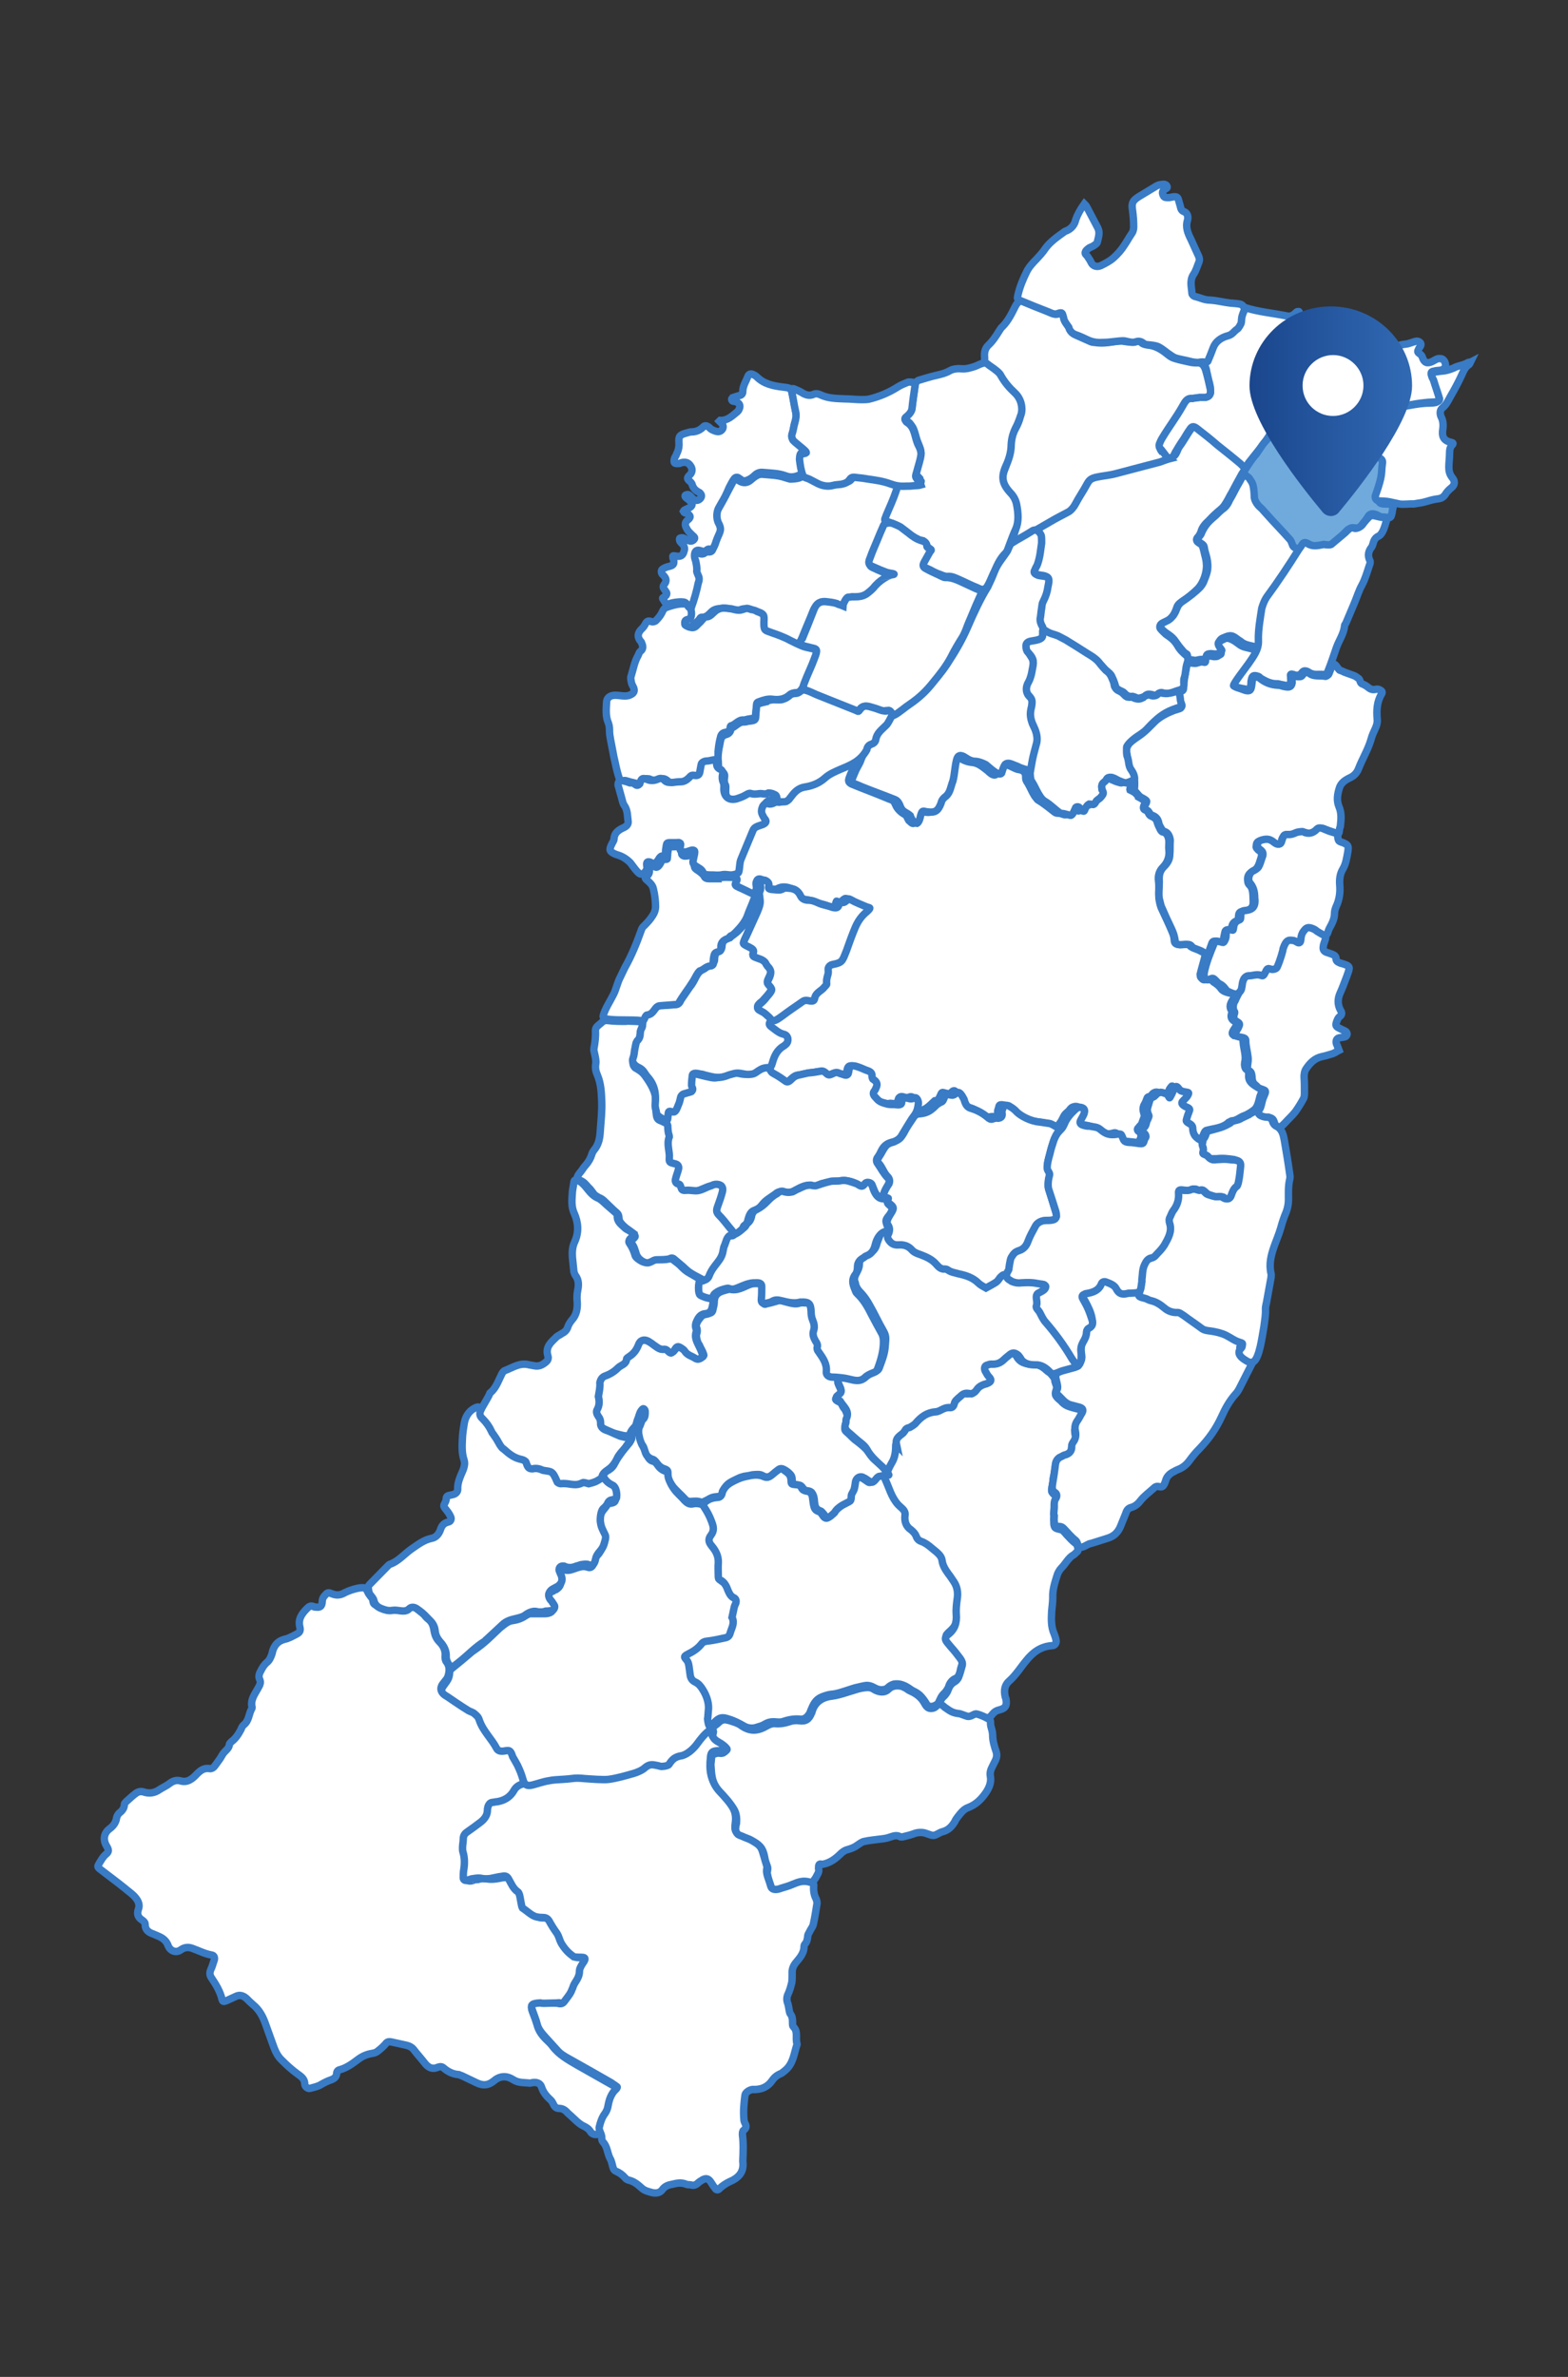
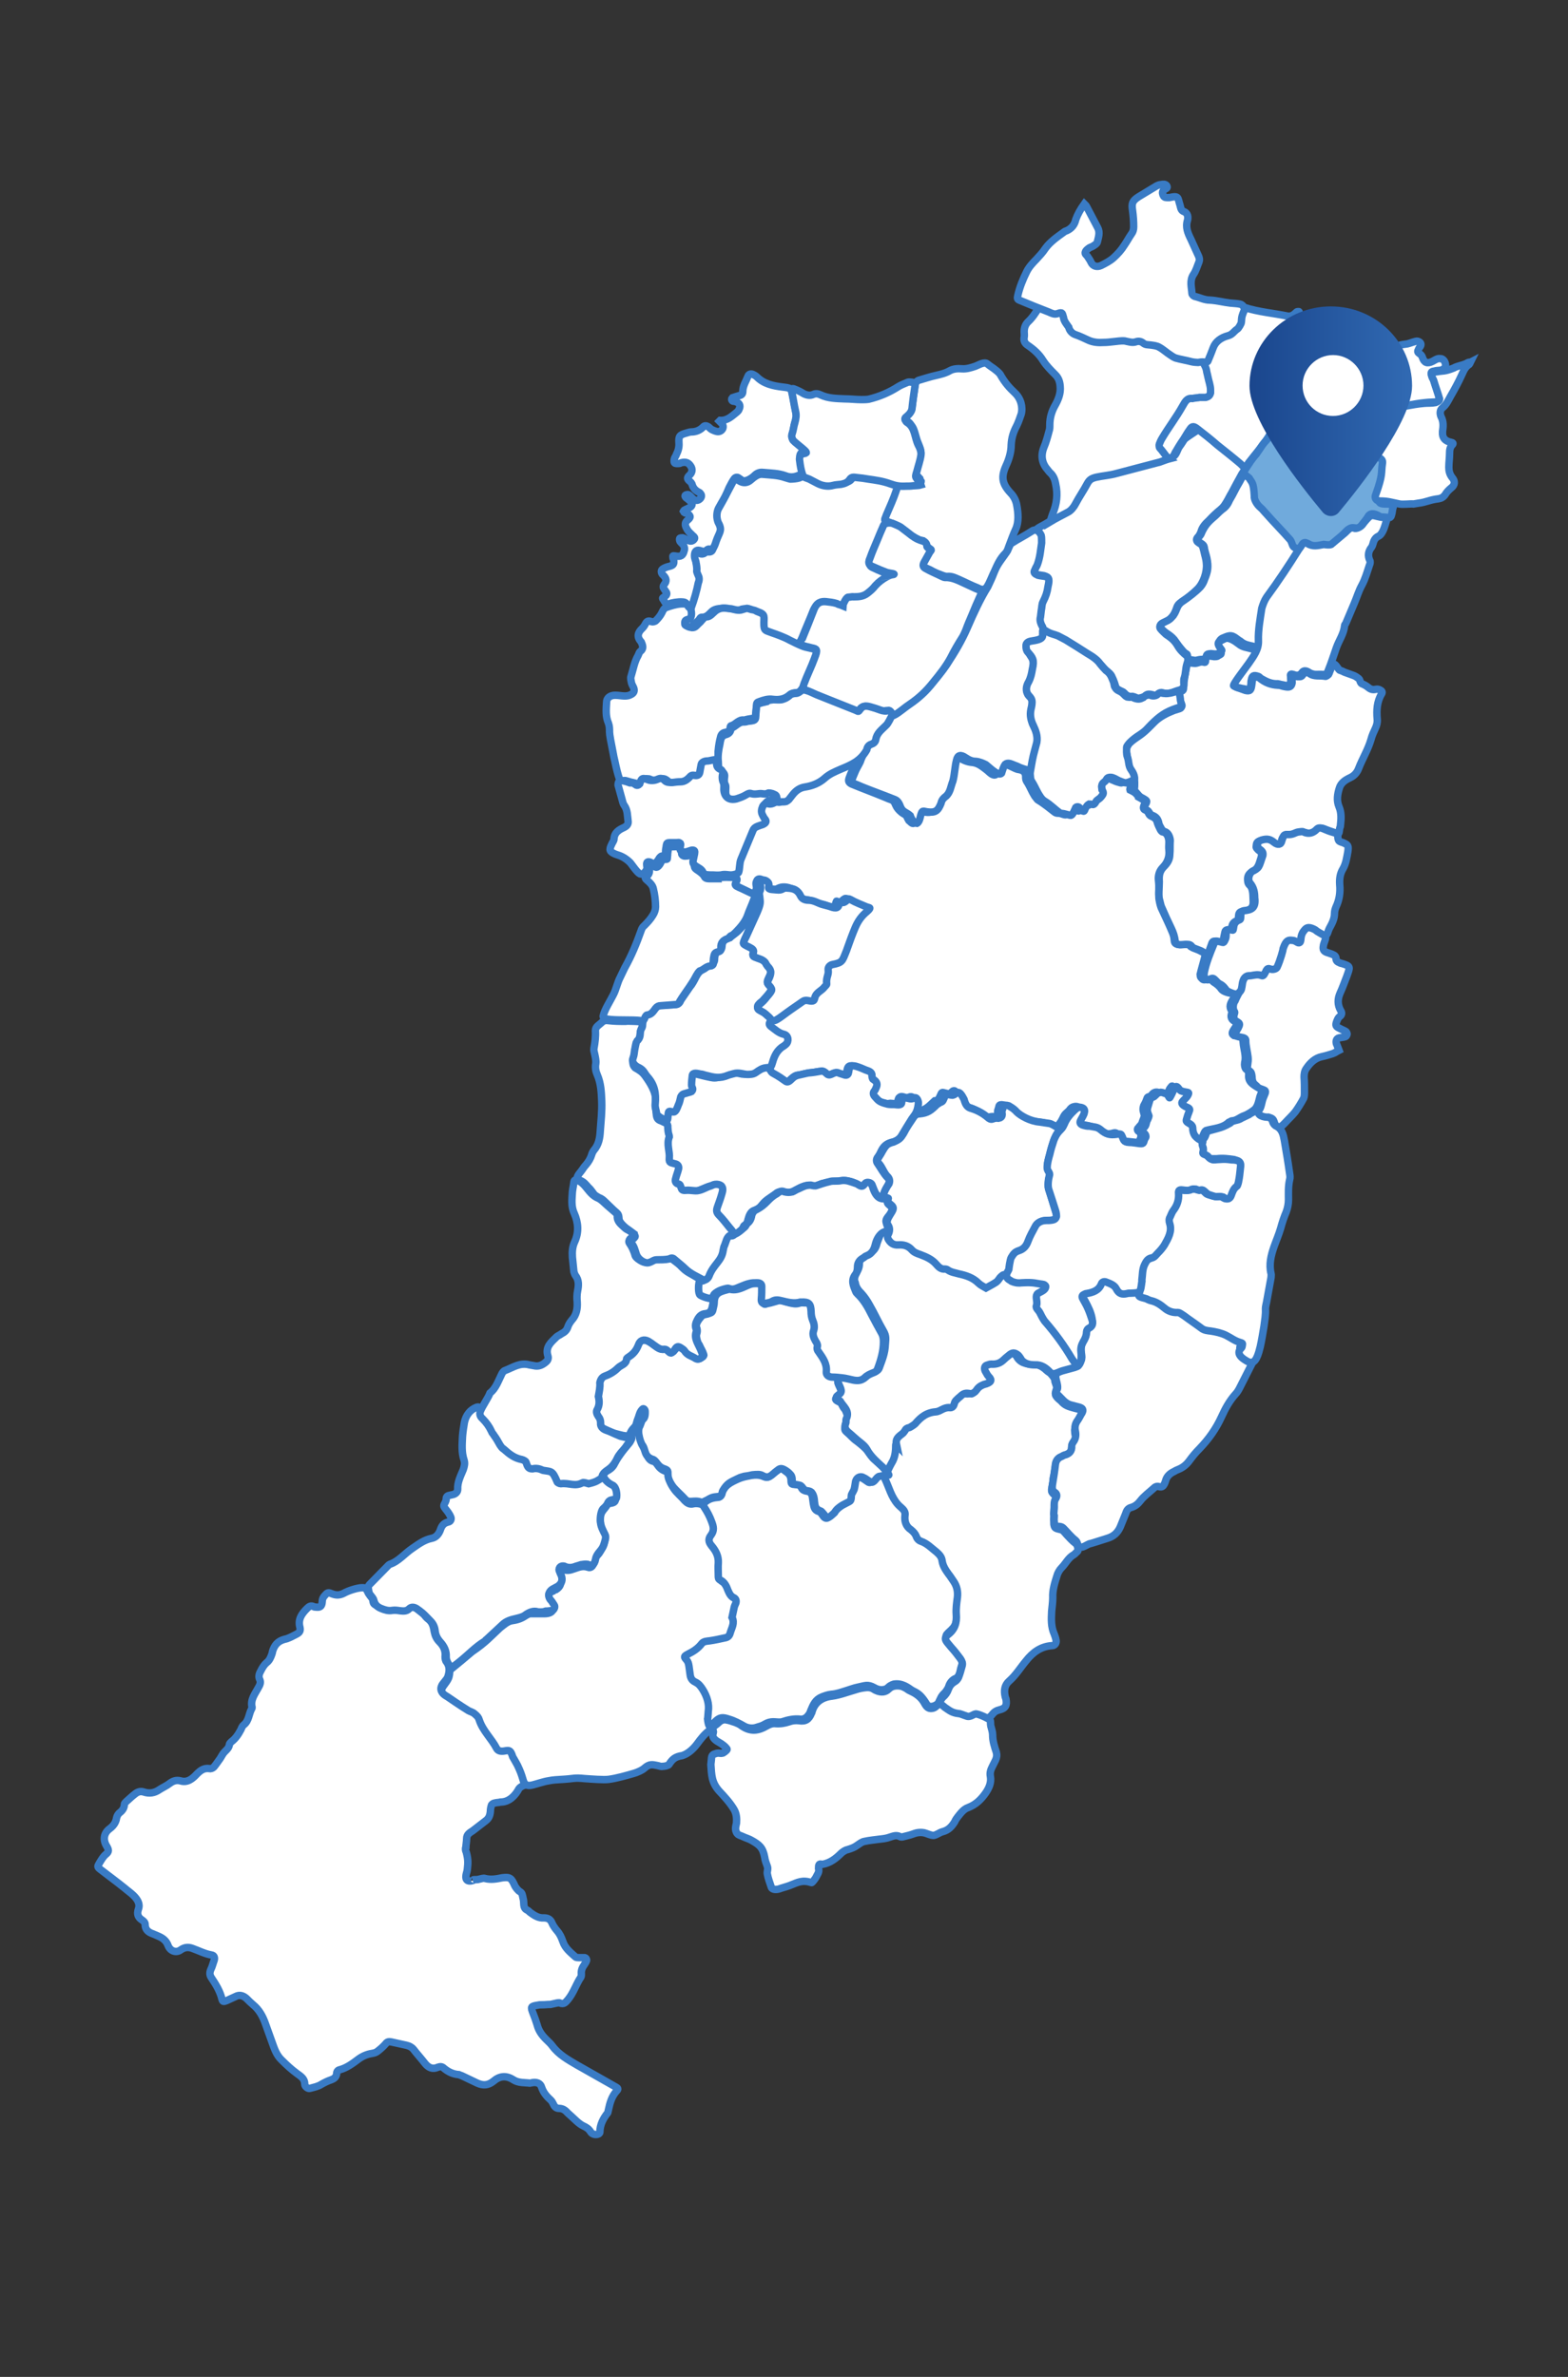
<svg xmlns="http://www.w3.org/2000/svg" version="1.1" id="Livello_1" x="0px" y="0px" viewBox="0 0 422.4 640" style="enable-background:new 0 0 422.4 640;" xml:space="preserve">
  <rect x="0" y="0" width="422.4" height="640" fill="#333333" stroke="none" />
  <style type="text/css">
	.st0{fill:#FFFFFF;stroke:#397BC5;stroke-width:2;stroke-miterlimit:10;}
	.st1{fill:#70AADC;stroke:#397BC5;stroke-width:2;stroke-miterlimit:10;}
	.st2{fill-rule:evenodd;clip-rule:evenodd;fill:url(#SVGID_1_);}
	.st3{fill-rule:evenodd;clip-rule:evenodd;fill:url(#SVGID_00000036225111043507475350000013976539330279233210_);}
	.st4{fill-rule:evenodd;clip-rule:evenodd;fill:url(#SVGID_00000039134479920104232220000011675874391585893812_);}
	.st5{fill-rule:evenodd;clip-rule:evenodd;fill:url(#SVGID_00000104686362004012141180000006397684824672756401_);}
	.st6{fill-rule:evenodd;clip-rule:evenodd;fill:url(#SVGID_00000074434311518265655800000004691649076781808558_);}
	.st7{fill-rule:evenodd;clip-rule:evenodd;fill:url(#SVGID_00000106109185582103955920000011574866636004070547_);}
	.st8{fill-rule:evenodd;clip-rule:evenodd;fill:url(#SVGID_00000173148923906033738980000004391667069282310310_);}
	.st9{fill-rule:evenodd;clip-rule:evenodd;fill:url(#SVGID_00000160162794358923868600000001273469774713011106_);}
	.st10{fill-rule:evenodd;clip-rule:evenodd;fill:url(#SVGID_00000114789962536057674440000003584809610458169496_);}
	.st11{fill-rule:evenodd;clip-rule:evenodd;fill:url(#SVGID_00000030486275868118977880000000918528825169893780_);}
	.st12{fill-rule:evenodd;clip-rule:evenodd;fill:url(#SVGID_00000116950410744961367780000001412484872178538634_);}
	.st13{fill-rule:evenodd;clip-rule:evenodd;fill:url(#SVGID_00000062181009561287296450000006934431558552169877_);}
	.st14{fill-rule:evenodd;clip-rule:evenodd;fill:url(#SVGID_00000183947252932330933690000005468084769515876272_);}
	.st15{fill-rule:evenodd;clip-rule:evenodd;fill:url(#SVGID_00000182498425709492710530000008147335223851778454_);}
	.st16{fill-rule:evenodd;clip-rule:evenodd;fill:url(#SVGID_00000114782005162821542620000003370309157491711899_);}
	.st17{fill-rule:evenodd;clip-rule:evenodd;fill:url(#SVGID_00000067229523139915282160000017768491726077993604_);}
	.st18{fill-rule:evenodd;clip-rule:evenodd;fill:url(#SVGID_00000120557364687760169710000006851073814254201226_);}
	.st19{fill-rule:evenodd;clip-rule:evenodd;fill:url(#SVGID_00000043417245029558536090000010398006637396791463_);}
	.st20{fill-rule:evenodd;clip-rule:evenodd;fill:url(#SVGID_00000155108653307565794760000006658941123157125551_);}
	.st21{fill-rule:evenodd;clip-rule:evenodd;fill:url(#SVGID_00000173876467393041766550000012046960301480987524_);}
	.st22{fill-rule:evenodd;clip-rule:evenodd;fill:url(#SVGID_00000108295014201779849830000004008615921837621922_);}
	.st23{fill-rule:evenodd;clip-rule:evenodd;fill:url(#SVGID_00000040565024268206003930000012534052750561683619_);}
	.st24{fill-rule:evenodd;clip-rule:evenodd;fill:url(#SVGID_00000132769459771107291460000012714600063997303739_);}
	.st25{fill-rule:evenodd;clip-rule:evenodd;fill:url(#SVGID_00000101792683519524504760000001733165391371350667_);}
	.st26{fill-rule:evenodd;clip-rule:evenodd;fill:url(#SVGID_00000062150228727541628470000005173862422905590405_);}
	.st27{fill-rule:evenodd;clip-rule:evenodd;fill:url(#SVGID_00000113336611279336534720000017724944642165554077_);}
	.st28{fill-rule:evenodd;clip-rule:evenodd;fill:url(#SVGID_00000002347800020150268220000011441712315743715719_);}
	.st29{fill-rule:evenodd;clip-rule:evenodd;fill:url(#SVGID_00000036967173822569734850000012258797286386452360_);}
	.st30{fill-rule:evenodd;clip-rule:evenodd;fill:url(#SVGID_00000110432428089220212510000003274145021885960064_);}
	.st31{fill-rule:evenodd;clip-rule:evenodd;fill:url(#SVGID_00000117649508217415011150000017495006230607761584_);}
	.st32{fill-rule:evenodd;clip-rule:evenodd;fill:url(#SVGID_00000111886992774308048020000016615308393018478216_);}
	.st33{fill-rule:evenodd;clip-rule:evenodd;fill:url(#SVGID_00000129207413006842174760000006098489252214203546_);}
	.st34{fill-rule:evenodd;clip-rule:evenodd;fill:url(#SVGID_00000103951658509095410800000001822188456801823158_);}
	.st35{fill-rule:evenodd;clip-rule:evenodd;fill:url(#SVGID_00000120528687806150588570000008960355818368057021_);}
	.st36{fill-rule:evenodd;clip-rule:evenodd;fill:url(#SVGID_00000072253483218504378770000018179183247536019076_);}
	.st37{fill-rule:evenodd;clip-rule:evenodd;fill:url(#SVGID_00000106840421045904314610000001562910161622909335_);}
	.st38{fill-rule:evenodd;clip-rule:evenodd;fill:url(#SVGID_00000011753927984227126370000014868540339447781052_);}
	.st39{fill-rule:evenodd;clip-rule:evenodd;fill:url(#SVGID_00000073716720056975955670000013531326884548283017_);}
	.st40{fill-rule:evenodd;clip-rule:evenodd;fill:url(#SVGID_00000000207117158648309270000016350801689201942457_);}
</style>
  <g>
    <path class="st0" d="M148.3,539.7c-1.2,0-1.1,0.1-2.3,0.1c-0.4,0-0.7,0-1.1,0.1c-1.9,0.3-2,0.4-1.3,2.2c0.4,1,0.8,2.1,1.1,3.1   c0.4,1.6,1.3,2.8,2.4,3.9c0.6,0.6,1.2,1.1,1.7,1.8c1.7,2.3,4.2,3.7,6.6,5.1c3.5,2,7.1,4,10.6,6c0.4,0.2,0.6,0.5,0.2,0.9   c-1.4,1.5-1.9,3.3-2.3,5.2c-0.1,0.3-0.1,0.6-0.2,0.8c-1.2,1.5-2.1,3.2-2.1,5.2c0,0.2-0.2,0.4-0.4,0.5c-0.7,0.3-1.7,0.1-2.1-0.6   c-0.5-0.8-1.1-1.2-2-1.6c-1.2-0.6-2.2-1.7-3.2-2.6c-0.3-0.3-0.7-0.6-1-0.9c-0.6-0.7-1.3-1.2-2.3-1.2c-0.7,0-1.2-0.4-1.5-1.1   c-0.2-0.4-0.4-0.8-0.7-1.1c-1.1-1-2-2-2.5-3.5c-0.3-1.1-1.4-1.5-2.7-1.2c-0.1,0-0.3,0.1-0.4,0.1c-1.5-0.2-3.1,0-4.5-0.9   c-2-1.3-3.8-1-5.4,0.4c-1.4,1.1-2.7,1.2-4.3,0.5c-1.4-0.7-2.8-1.3-4.2-2c-0.3-0.1-0.6-0.2-0.8-0.3c-1.5-0.1-2.8-0.7-4-1.7   c-0.5-0.5-1-0.5-1.6-0.3c-1.5,0.7-2.6,0.1-3.5-1c-1-1.3-2.1-2.5-3.1-3.8c-0.5-0.6-1.1-0.9-1.9-1.1c-1.4-0.3-2.7-0.6-4.1-0.9   c-0.6-0.1-1.1-0.1-1.5,0.5c-0.7,0.8-1.5,1.5-2.3,2.1c-0.4,0.3-0.9,0.4-1.4,0.5c-1.3,0.2-2.5,0.7-3.6,1.5c-1.6,1.2-3.2,2.4-5.1,2.9   c-0.5,0.1-0.8,0.5-0.8,1c-0.1,1-0.7,1.4-1.5,1.7c-0.9,0.3-1.7,0.7-2.6,1.2c-0.9,0.6-2,0.8-3.1,1.1c-0.5,0.2-1.4-0.5-1.4-1.1   c0-1.5-1-2.1-2.1-2.9c-1.5-1.1-2.8-2.3-4.1-3.6c-1.4-1.3-2-3.1-2.6-4.8c-0.6-1.7-1.2-3.3-1.8-5c-0.7-2-1.7-3.8-3.3-5.1   c-0.6-0.5-1.2-1.1-1.8-1.7c-0.9-0.8-1.9-1.1-3-0.5c-0.8,0.4-1.6,0.7-2.4,1.1c-0.8,0.3-1,0.3-1.2-0.4c-0.5-2.1-1.6-3.9-2.8-5.7   c-0.5-0.7-0.6-1.4-0.2-2.3c0.4-0.8,0.6-1.7,0.9-2.5c0.2-0.7,0-1.3-0.7-1.4c-1.8-0.3-3.5-1.2-5.2-1.8c-1.1-0.4-2.1-0.3-3.1,0.4   c-1.2,0.9-2.8,0.4-3.4-1.1c-0.5-1.4-1.5-2.1-2.7-2.6c-0.5-0.2-0.9-0.4-1.4-0.6c-1.2-0.4-2.1-1.1-2.1-2.5c0-0.6-0.4-0.9-0.8-1.2   c-1.1-0.7-1.5-1.6-1-3s-0.3-2.6-1.3-3.6c-0.7-0.7-1.6-1.3-2.4-2c-2.1-1.7-4.3-3.3-6.5-5c-0.9-0.7-0.9-0.8-0.3-1.8   c0.5-0.8,0.9-1.6,1.7-2.3c0.9-0.7,0.8-1.2,0.3-2.1c-1.1-1.7-0.9-3.5,0.6-4.7c1.1-0.8,1.8-1.7,2-3c0.1-0.5,0.4-1,0.7-1.3   c0.8-0.6,1.4-1.3,1.4-2.4c0-0.2,0.3-0.5,0.5-0.7c0.8-0.7,1.5-1.4,2.3-2c0.7-0.6,1.5-0.9,2.4-0.6c1.5,0.5,2.9,0.3,4.2-0.6   c0.9-0.6,1.9-1,2.8-1.7c0.8-0.6,1.7-1,2.9-0.7c1.9,0.6,3.3-0.6,4.4-1.8c1-1,1.9-1.7,3.4-1.5c0.4,0.1,0.9-0.1,1.2-0.4   c0.6-0.7,1.1-1.5,1.7-2.3c0.4-0.6,0.7-1.3,1.2-1.8c0.6-0.6,1.2-1.1,1.3-2c0-0.2,0.3-0.5,0.5-0.7c1.2-0.9,1.9-2,2.6-3.3   c0.2-0.5,0.4-1,0.8-1.3c1.4-1.1,1.3-2.9,2.1-4.3c0.1-0.1,0.1-0.3,0.1-0.4c-0.5-2.1,0.8-3.6,1.7-5.3c0.4-0.7,0.7-1.3,0.4-2.1   c-0.5-0.9-0.1-1.8,0.3-2.5c0.4-0.8,0.9-1.6,1.5-2.1c0.8-0.6,1.1-1.4,1.4-2.2c0.1-0.3,0.2-0.6,0.2-0.8c0.5-1.7,1.4-2.8,3.2-3.3   c1.1-0.2,2.1-0.8,3.1-1.3s1.3-0.9,1.1-1.9c-0.6-2.2,0.5-3.7,1.9-5.1c0.5-0.5,1-0.9,1.8-0.5c0.1,0.1,0.3,0.1,0.4,0.1   c1.3,0.2,1.8-0.1,1.9-1.4c0-0.7,0.2-1.1,0.6-1.6c0.9-1,0.9-1,2.2-0.5c1.1,0.4,2,0.3,3-0.2c1.2-0.7,3.7-1.5,5-1.5   c0.9,0,0.9,0.1,1.4,1c0.2,0.5,0.5,0.9,0.8,1.3c0.2,0.3,0.5,0.5,0.6,0.9c0.2,1.2,0.2,1.1,1.2,1.7c1.4,0.8,2.2,1.2,3.9,0.9   c0.8-0.1,2.1,0.1,2.9,0.2c0.8,0.1,1.1-0.1,1.7-0.7c0.7-0.6,1.8,0,2.4,0.5c0.3,0.3,1.4,1.1,1.7,1.4c0.3,0.4,0.7,0.9,1.1,1.2   c1.2,0.8,1.5,2.2,1.7,3.5c0.2,1,0.6,1.9,1.4,2.7c1.1,1.1,1.7,2.4,1.5,4c0,0.5,0.1,1.1,0.4,1.4c0.9,1.2,0.8,2.5,0.4,3.8   c-0.2,0.9-1.6,2-1.8,2.8c-0.3,0.8,0,1.5,0.7,1.9c2.5,1.2,4.5,3.3,7.1,4.4c1.2,0.5,2,1.4,2.5,2.7c0.5,1.6,1.4,2.9,2.5,4.1   c0.7,0.8,1.2,1.8,1.8,2.8c0.6,1.1,1,1.3,2.1,1.1c1.9-0.2,1.9-0.2,2.6,1.6c0.2,0.5,0.5,0.9,0.8,1.3c0.9,1.5,1.7,3.1,2.1,4.8   c0.1,0.4,0.5,1.8,0.1,1.9c-0.6,0.2-1.2,0.6-1.4,0.9c-1,1.9-2.6,3.5-4.7,3.6c-0.2,0-0.4,0-0.7,0.1c-1,0.1-1.7,0.2-2,0.7   c-0.2,0.6-0.3,1.2-0.3,1.7c-0.1,1.1-0.4,1.9-1.2,2.5c-1.2,0.9-2.3,1.8-3.5,2.7c-0.9,0.6-1.7,1-1.7,2.2c0,0.8-0.2,1.7-0.2,2.3   c-0.2,0.2-0.1,1,0.1,1.3c0.5,1.9,0.5,2.8,0.3,4.5c-0.1,1.1-0.4,1.2-0.4,2.3c0.1,2,3.5,0.2,1.8,0.7c0.6-0.2,1.1,0,1.7-0.2   c0.6-0.1,1.2-0.4,1.7-0.2c1.6,0.4,3.1,0.1,4.6-0.2c2.2-0.3,2.5,0.2,3.4,2.2c0.2,0.4,0.9,1.3,1.3,1.5c0.7,0.4,0.7,0.9,0.9,1.8   c0.4,1.2-0.2,2.6,1.1,3.2c0.3,0.1,0.6,0.5,0.9,0.7c1.1,0.8,2.2,1.5,3.6,1.4c1.1,0,1.8,0.4,2.2,1.4c0.3,0.7,0.8,1.4,1.3,2   c0.8,0.9,1.2,1.8,1.6,2.9c0.6,1.9,2.1,3,3.4,4.2c0.2,0.2,0.7,0.2,1,0.2c0.5,0,1,0,1.5,0c0.4,0.1,0.6,0.5,0.5,0.8   c-0.1,0.4-0.4,0.8-0.6,1.1c-0.5,0.7-0.9,1.5-0.8,2.5c0,0.3,0,0.6-0.1,0.8c-1.3,1.9-2,4.3-3.5,6.1c-0.6,0.7-1.1,1.4-2.2,0.9   c-0.2-0.1-0.4,0-0.7,0l0,0L148.3,539.7z" />
    <path class="st0" d="M306.3,214c0.2,0.3,0.3,0.4,0.3,0.4s0.1,0.1,0.1,0.2l0,0c0.7,0.4,1.4,0.7,2,1.4c-0.1,0.1-1.3,1.7-0.2,2.1   c1.1,0.4,0.7,1.3,1.7,1.7s1.4,0.9,1.6,1.8c0.2,0.6,0.5,1.2,0.8,1.8c0.1,0.2,0.4,0.6,0.6,0.6c1.3,0.2,1.7,1.7,1.7,2.7   c0,0.7-0.1,1.5,0,2.2c0.2,1.8-0.4,3.4-1.7,4.7c-0.9,0.9-1.3,2.2-1.1,3.6c0.2,1.7,0,2.9,0.1,4.6c0.1,0.8,0.3,1.8,0.6,2.6   c1.1,2.4,2,4.2,3,6.6c0.2,0.5,0.5,1.3,0.5,1.9c0.1,0.9,0.1,1.2,1.1,1.4c0.4,0.1,0.8,0,1.2,0c0.7,0,1.6-0.2,2,0.4   c0.2,0.3,0.7,0.4,1.1,0.6c0.5,0.2,1.1,0.4,1.6,0.7c0.8,0.5,1.6,0.5,1.3,1.5c-0.3,1.3-1,3.6-1.3,4.9c0,0.2,0.1,0.7,0.2,0.8   c0.4,0.3,0.4,0.7,1.2,0.6c1.3-1.1,1.6,0.2,2.2,0.6c0.8,0.5,1.6,1.1,2.1,1.9c0.5,0.7,2,1.1,3,1.2c0.7,0.1,0.6,0.9,0.2,1.5   c-0.7,1.1-1.2,2-0.4,3.2c0.1,0.1,0.2,0.3,0.1,0.4c-0.6,1.3-0.1,2.1,1.1,2.6c0.1,0.1,0.2,0.6,0.1,0.8c-0.2,0.5-0.6,1-0.9,1.5   c-0.3,0.6-0.4,0.9,0.2,1.3c0.1,0,0.9,0.2,0.9,0.2c1.6,0.1,1.5,0.4,1.6,1.7c0.1,1.7,0.9,3.7,0.4,5.4c-0.1,0.5,0,1.6,0.5,1.9   c0.4,0.2,0.6,0.7,0.6,1.2c-0.2,1.9,0.7,2.5,2.1,3.4c0.7,0.5,1.7,0.3,1.4,1.3c0,0.1-0.5,1.4-0.5,1.4c-0.3,1.2-0.5,2.3-1.2,3.2   c-0.5,0.6-2.3,1.7-3,1.9c-1.2,0.4-2.1,1.4-3.4,1.4c-0.1,0-0.7,0.4-0.8,0.4c-1.7,1.6-4,1.6-6.1,2.2c-0.5,0.2-0.8,1.6-1.2,2.1   c-0.9,1.2-3.5-0.8-3.5-1.9c-0.1-1.1,0.1-1.8-0.9-2.1c-0.7-0.2-1.1-0.7-0.9-1.2c0.1-0.4,0.4-0.9,0.5-1.4c0.4-1.3,0.8-1.4-0.6-2   c-0.7-0.3-1.5-0.9-1.1-1.4c0.2-0.3,0.7-0.6,0.9-0.9c0.6-1,1.4-1.6,0.3-1.7c-0.9-0.1-0.5-0.1-1.2-0.3c-0.4-0.2-0.5-0.3-0.6-0.4   c-0.3-0.3-0.8-1-1-0.7c-0.4,0.5-0.5,0.6-0.7,1.1c-0.2,0.6-0.5,1.1-0.7,1.3c-0.4,0.9-0.6,0-1-0.4c-1,0-1.1-0.6-2-0.4   c-1,0.3-0.8,1-1.7,1.2c-0.5,0.1-0.5,0.5-0.6,0.7c-0.3,0.9-0.5,1.1-0.8,1.7c-0.4,1.2,0,1.7,0.2,2.7c-0.1,0.6-0.4,1.2-0.5,1.5   s-0.2,0.7-0.4,0.9c-0.1,0.2-0.5,0.5-0.6,0.7c-0.2,0.4-0.3,0.1-0.4,0.6c0,0.2,0.2,0.5,0.4,0.6c0.7,0.2,0.4,0.8,0.6,1.1   c0.1,0.1-0.4,1.4-0.5,1.5c0,0.1-0.3,0.3-0.4,0.3c-0.9,0-2.6-0.3-3.5-0.3c-0.7,0-1.4-0.1-1.5-0.7c0-0.1-0.1-0.3-0.1-0.4   c-0.5-1.4-0.9-1.3-1.9-1c-1.4,0.3-2.8-0.1-3.7-0.9c-1.2-1.1-3.6-1.4-5-1.6c-1,0-1-0.5-0.7-1.3c0.1-0.2,0.2-0.4,0.2-0.6   c0.7-1.3,1.1-1.7,0.3-2.6c-0.4-0.5-1.7-0.3-2.2,0.3c-0.9,1.3-1.4,1-2.1,2.6c-0.1,0.2-0.6,1.2-0.8,1.3c-0.6,0.8-0.5,1.7-1.5,1.2   c-0.8-0.4-2-1.1-2.9-1.3c-2.2-0.3-4.2-0.5-6.1-1.6c-0.5-0.3-0.8-0.3-1.3-0.7c-0.9-0.7-1.1-1.1-2.6-2.1c-0.2-0.2-1.8-0.9-2,0   c-0.1,0.8-0.6,1.2-0.2,2.1c0.2,0.4-0.4,0.8-0.7,0.7c-1.4-0.2-1.9,0.2-2.4,0.2c-0.2,0-0.4-0.1-0.5-0.2c-1.3-1-2.6-2.1-4.2-2.5   c-1-0.2-1.8-0.7-2.2-1.9c-0.3-0.9-0.8-1.5-1.4-2.3c-0.4-0.5-0.7-0.4-1.3,0.2c-0.4,0.4-0.8,0.3-1.2,0.2c-1.1-0.2-1.2-0.6-1.6,0.4   c-0.4,0.8-0.5,1.5-1.6,1.6c-1.1,1-2.3,2.4-3.8,2.6c-1.3,0.2-2.3,0.8-2.1-0.4c0.1-0.6,0.5-1.5,0.3-2.4c-0.2-0.4-0.3-1.2-1.3-0.8   c-0.4,0.2-0.6,0.2-1,0.1c-1-0.3-1.3-0.4-1.8,0.2c-0.4,0.7,0.2,1.7-2,1.4c-0.3-0.1-1,0.2-1.4,0c-0.6-0.2-1.6-0.3-2.1-0.6   c-0.6-0.3-0.9-0.6-1.6-1.3c-0.3-0.4-0.2-0.5-0.5-1.2c0.1-0.4,0.6-0.9,0.7-1.5c0.2-0.8,0.1-1.5-0.7-1.9c-0.6-0.3-0.5-0.8-0.4-1.3   c0-0.3-0.3-0.6-0.5-0.8c-0.1-0.1-0.3-0.1-0.4-0.2c-1.4-0.5-1.9-0.7-3.3-1.2c-1-0.3-1.5-0.1-1.7,1c-0.1,0.3-0.1,0.6-0.2,0.9   c-0.1,0.4-0.5,0.5-0.9,0.5c-0.2,0-0.4-0.1-0.6-0.2c-0.3-0.1-0.7-0.2-1-0.3c-0.9-0.5-2.2,1-3,0.3c-0.7-0.7-1.4-0.9-2.5-0.7   c-0.8,0.2-1.7,0.2-2.6,0.4c-1.1,0.2-1.5,0.4-2.6,0.5c-0.8,0.1-1.7,1-2.2,1.5c-0.4,0.4-0.7,0.4-1.2,0.1c-0.6-0.4-2.1-1.5-2.7-1.8   c-1.3-0.5-1.5-1.5-1.3-2.7c0.3-1.5,0.2-3.3,1.7-4.1c0.5-0.3,0.6-0.6,1.1-0.9c0.6-0.4,0.9-0.5,1-0.8c0.5-1.1,0.5-1.6-0.2-2.1   c-0.4-0.3-1.9-0.8-2.2-1.1c-2.5-1.9-2.9-2-0.7-3.3c2-1.1,3.7-2.5,5.4-3.6c0.8-0.5,0.9-0.6,1.4-1.1c0.7-0.6,1.2-0.8,1.9-0.6   c0.5,0.1,1.8,0.2,1.8-0.4c0-1.2,1.1-1.7,1.9-2.4c0.4-0.3,0.8-0.7,1.1-1.1c0.2-0.2,0.4-0.1,0.3-1.1c-0.1-0.8,0.3-1.6,0.4-2.3   c0.1-0.6-0.3-1.4,0.4-1.9c0.5-0.4,1.2-0.5,1.9-0.6c1.1-0.2,1.5-0.6,1.9-1.6s0.8-1.9,1.2-2.9c0.2-0.5,0.5-1.1,0.6-1.5   c0.3-0.9,0.5-1.5,0.7-2.1c0.7-2.1,1.7-4,3.5-5.6c0.2-0.2,0.4-0.4,0.6-0.6c0.5-0.8,0.5-0.4-0.3-0.7c-1.6-0.7-2.3-0.9-3.9-1.7   c-0.7-0.3-0.9-1.2-2.1,0.1c-0.3,0.3-0.8,0.3-1,0.3c-0.6-0.1-0.3-0.6-0.6,0.1c-0.3,1.6-1.5,1.3-2.3,0.9c-0.9-0.4-1.8-0.5-2.8-0.8   c-0.9-0.3-2-0.8-3.2-0.9c-1-0.1-1.3-0.2-1.6-0.4c-0.3-0.1-0.5-0.5-0.7-0.7s-0.1-0.2-0.4-0.7c-0.3-0.7-0.9-1-1.2-1.2   c-1.6-0.6-2.7-0.4-3.6,0.1c-0.7,0.4-2.4-0.1-3.3-0.3c-0.1,0-0.2-0.2-0.2-0.3c0-0.3,0.1-0.6,0.1-0.9c0-0.5-0.7-1-1.2-1.1   s-0.8,0.1-1,0.6c-0.4,0.8,0.2,1.4-0.1,2.2c-0.4,1,0.1,1.9-2.8,0.3c-1.1-0.5-2.3-1.2-3.4-1.6c-0.7-0.2,0.2-1.3,0.4-2.3   c0.6-1.4,0.4-1.8,0.5-3.4c0-0.4,0.2-0.7,0.3-1.1c1-2.4,2-4.9,3-7.3c0.3-0.8,0.8-1.2,1.6-1.4c0.6-0.1,1.1-0.4,1.6-0.7   c0.4-0.2,0.5-0.7,0.2-1.1c-0.1-0.1-0.2-0.2-0.3-0.3c-1.2-1.6-1-3.1,0.7-4.3c0.2-0.2,0.7-0.1,1,0c1.7,0.6,1.8-0.4,3.2-0.4   c0.4,0,0.9-0.1,1.2-0.3c0.3-0.3,0.8-0.8,1-1.1c0.8-1.2,1.6-2.1,3.1-2.4c2.1-0.3,4-1,5.7-2.4c1-0.8,1.9-1.6,3.1-1.9   c0.4-0.1,1.4-0.6,1.8-0.8c1.2-0.4,4.3-2.7,5.6-2.9c-0.5,1.1-1.9,3.8-2.3,5c-0.4,1-0.5,1.5,0.5,2c2.9,1.2,5.9,2.3,8.8,3.5   c0.4,0.2,0.8,0.3,1.2,0.5c1.2,0.4,1.4,0.5,1.9,1.7c0.3,0.7,0.8,1.3,1.4,1.8c0.8,0.7,1.2,0.6,1.6,1.3c0.3,0.6,0.3,0.7,0.5,1   c0.3,0.2,0.9,1,1.3,0.8c0.3-0.1,0.2-0.4,0.3-0.5c0.3-0.3,0.6-0.8,0.7-1.2c0.1-0.8,0.1-1.1,0.6-1.4c0.2-0.1,0.4-0.1,0.7-0.1   c1,0.2,2.1,0.5,2.9-0.2c0.2-0.1,1.2-1.7,1.2-1.8c0.5-2,1.6-1.6,2.3-3.4c0.5-1.4,1.3-3.6,1.3-5.2c0-1.1,0.3-2.2,0.5-3.2   c0.2-0.9,1-1.2,1.8-0.7c1.1,0.7,2.2,1.2,3.6,1.3c1.6,0.2,2.7,1.2,3.9,2.1c0.5,0.4,1,1,1.6,1.2c0.5,0.2,0.9,0,1.1-0.4   c0.2-0.5,0.3-1,0.5-1.5c0.5-1.5,1.8-1,3.3-0.3c0.7,0.3,1.3,0.7,2,0.8c1.4,0.2,2,0.9,1.9,2.3c0,0.5,0.3,1,0.6,1.4   c0.8,1.4,1,2.1,1.8,3.4c0.1,0.1,0.8,1.1,0.9,1.1c1.7,1,3.5,2.5,4.4,3.2c0.7,0.6,1.1,0.2,1.9,0.5c1.3,0.5,1.5,0.4,2-0.4   c0.4-0.6,0.4-1.7,0.9-1.5c0.4,0.1,0.9,0.8,1.3,1c0.6,0.3,0.5,0.2,0.8-0.3c0.2-0.4,0.2-0.3,0.6-0.8c0.2-0.3,0.4-0.8,1.8-0.5   c0.5-0.8,1.1-1.5,2-2c0.6-0.4,0.8-1.1,0.4-1.8c-0.6-1.2,0-1.9,0.7-2.5c0.5-0.4,0.2-0.5,0.8-0.8c0.9-0.5,2.2,0.5,2.7,0.6   c0.8,0.4,1,0.4,2,0.7c0.4,0.1,0.8-0.4,1.3-0.5c0.1,0,0.5-0.1,0.8,0.1c0.5,0.3,0.5,1.2,0.5,1.4c0,0.6-0.2,0.6-0.1,0.9   C305.4,213.2,305.7,213.3,306.3,214L306.3,214z" />
-     <path class="st0" d="M155.4,478.2c2.1,0.2,3.9,0.3,5.7,0.5c2.1,0.2,4.1-0.2,6.1-0.8c1.3-0.4,2.6-0.6,3.8-1.1   c0.9-0.3,1.8-0.8,2.5-1.4c0.8-0.6,1.5-0.9,2.4-0.7c0.7,0.1,1.3,0.2,2,0.3c0.9,0.1,1.9-0.1,2.3-0.9c0.6-1.1,1.6-1.6,2.6-1.8   c2.3-0.6,3.9-2.1,5.1-4c0.9-1.3,2.1-2.2,3.1-3.3c0.3-0.3,0.7-0.1,0.8,0.3c0,0.2,0.1,0.5,0.1,0.6c-0.5,1.3,0.1,1.9,1.2,2.4   c0.7,0.4,1.3,0.9,2,1.4c0.3,0.2,0.6,0.5,0.4,0.9c-0.2,0.3-0.4,0.6-0.8,0.7c-0.5,0.1-1,0.1-1.5,0.1c-1.3,0.1-1.7,0.4-1.8,1.8   c-0.4,3.4,0,6.4,2.5,9c1.3,1.3,2.5,2.7,3.4,4.3c0.8,1.4,1,2.7,0.8,4.2c-0.3,2.3-0.1,2.8,2.1,3.5c1.4,0.5,2.7,1.1,3.8,2.1   c0.7,0.6,1.1,1.3,1.4,2.2c0.3,1,0.6,2,0.9,3c0.1,0.5,0.4,1,0.3,1.5c-0.4,1.7,0.7,3.1,1,4.7c0.1,0.5,0.5,0.8,1,0.7   c0.7-0.1,1.5-0.1,2.1-0.3c1.5-0.5,2.9-1,4.3-1.6c1.2-0.4,2.3-0.3,3.4,0.1c0.5,0.2,0.9,0.6,0.8,1.2c-0.1,1.3,0.1,2.5,0.7,3.6   c0.1,0.3,0.2,0.7,0.2,1.1c-0.3,1.9-0.6,3.8-1,5.6c-0.1,0.6-0.6,1.2-0.9,1.8c-0.2,0.5-0.6,0.9-0.6,1.4c-0.1,0.8-0.2,1.6-0.8,2.2   c-0.1,0.1-0.2,0.4-0.2,0.6c0,1.7-1,2.9-2,4.1c-0.8,0.9-1.3,1.9-1.2,3.2c0,0.8,0,1.6-0.1,2.4c-0.1,0.5-0.3,1-0.4,1.5   c-0.2,0.6-0.4,1.2-0.7,1.8c-0.3,0.8-0.3,1.5,0,2.3c0.2,0.6,0.3,1.3,0.4,1.9c0.1,0.3,0.1,0.6,0.2,0.8c0.7,0.8,0.7,1.7,0.7,2.7   c0,0.3,0,0.7,0.2,0.9c1.4,1.3,0.5,3.1,1,4.6c0,0.1,0,0.2,0,0.2c-0.8,2.4-1,5.1-3.1,6.9c-0.4,0.3-0.8,0.7-1.2,0.9   c-1,0.4-1.8,1-2.4,1.9c-1.1,1.6-2.6,2.3-4.4,2.4c-0.3,0-0.6,0-0.9,0c-0.8,0.1-1.9,0.8-2,1.5c-0.3,2.2-0.5,4.3-0.3,6.5   c0,0.4,0.1,0.7,0.3,1.1c0.4,0.8,0.4,1.3-0.4,1.9c-0.3,0.2-0.3,0.8-0.3,1.2c0.3,2.3,0.2,4.7,0.1,7c0,0.1,0,0.1,0,0.2   c0.4,3-1.3,4.5-3.7,5.5c-1,0.5-1.9,1.1-2.7,1.9c-0.3,0.3-0.7,0.3-1-0.1c-0.4-0.5-0.8-1.1-1.1-1.6c-0.7-1.1-1.3-1.3-2.3-0.8   c-0.5,0.3-1,0.6-1.4,1c-0.6,0.5-1.1,0.6-1.8,0.4c-0.4-0.1-0.9,0-1.3-0.2c-1.2-0.5-2.4-0.3-3.6,0c-1.1,0.2-2.1,0.5-2.8,1.5   c-0.6,0.8-1.5,1-2.6,0.8c-1.1-0.3-2.2-0.5-3.1-1.4c-1-0.9-2-1.7-3.4-2c-0.3-0.1-0.7-0.3-0.9-0.6c-0.7-0.8-1.5-1.4-2.5-1.8   c-0.3-0.1-0.6-0.5-0.7-0.8c-0.3-0.9-0.4-1.9-0.9-2.7c-0.7-1.4-0.7-3.2-1.9-4.4c-0.2-0.2-0.3-0.7-0.3-1c0.1-1.2-1-2.1-0.6-3.2   c0.2-0.9,0.6-2.1,1.1-2.9c0.5-0.7,0.9-1.3,1.1-2.1c0.3-1.5,0.5-2.8,1.6-4.3c0.3-0.4,1.4-1.2,0.8-1.4c-0.3-0.3-1.1-0.7-1.4-1   c-4.2-2.4-7-4-11.3-6.4c-1.3-0.7-2.5-1.4-3.4-2.5c-0.9-1-2.1-2.3-3-3.3s-2-2.2-2.3-3.6c-0.2-0.9-1.1-3.2-1.4-4.1   c-0.2-0.7-0.5-1.5,2.2-1.6c1,0.3,4-0.2,5.2,0.2c0.9,0.1,1.2-0.4,1.7-1.1c0.9-1.2,1.3-1.6,1.9-3.2c0.2-0.7,0.5-1.2,0.9-1.8   c0.5-0.8,0.9-1.6,0.9-2.7c0-0.5,0.3-1.1,0.6-1.6c0.2-0.4,0.5-0.7,0.7-1.1c0.7-1.4-0.8-0.8-2.8-1.1c-0.9-0.7-2-1.4-3.3-3.5   c-0.7-1.2-0.7-2.2-1.6-3.3c-0.5-0.7-1-1.5-1.4-2.2c-0.5-1-0.9-1.6-2-1.6c-2.8,0-3-0.8-5.6-2.6c-0.2-0.3-0.6-3-0.7-3.3   c-0.1-0.3-0.2-0.8-0.5-1c-1.3-0.9-1.8-2.3-2.5-3.5c-0.4-0.7-0.9-0.9-1.7-0.7c-0.7,0.1-1.4,0.2-2.2,0.4c-1.2,0.3-2.4,0.4-3.7,0.1   c-0.8-0.1-1.6,0.1-2.4,0.2c-0.4,0.1-0.8,0.3-1.3,0.4s-0.9-0.2-0.9-0.7c0-0.7,0-1.3,0.1-2c0.3-1.7,0.3-3.4-0.2-5   c-0.1-0.3-0.1-0.7-0.1-1.1c0-0.8,0.2-1.6,0.2-2.4s0.4-1.4,1-1.8c1.3-0.9,2.5-1.8,3.7-2.7c1-0.8,1.8-1.8,1.8-3.2   c0-0.4,0.1-0.7,0.2-1.1c0.2-0.5,0.5-0.9,1.1-1c0.2,0,0.4,0,0.7-0.1c2.3-0.2,4.1-1.2,5.2-3.2c0.6-1,1.4-1.4,2.4-1.7   c1.9-0.4,3.7-0.9,5.5-1.4c0.4-0.1,0.9-0.3,1.3-0.3C150.9,478.6,153.3,478.4,155.4,478.2L155.4,478.2z" />
    <path class="st0" d="M145.4,434.5c0.4,0,0.9,0,1.3,0c1.2,0,1.9-0.4,2.1-0.8c0.3-0.7-0.1-1.2-0.4-1.6c-1.3-1.6-1.2-3,0.6-3.7   c0.2-0.2,0.5-0.3,0.8-0.4c1.2-0.8,1.5-1.6,1-3c-0.1-0.4-0.4-0.8-0.6-1.2c-0.2-0.5,0-0.9,0.3-1.2c0.3-0.2,0.8-0.3,1-0.2   c1.1,0.7,2.1,0.4,3.2,0c1.2-0.4,2.3-0.9,3.7-0.4c0.7,0.3,1.4-0.3,1.5-1.2c0.1-0.8,0.5-1.6,1.1-2.1c0.6-0.6,1-1.5,1.4-2.2   c0.7-1.3,0.5-2.5-0.2-3.7c-0.9-1.5-1-3-0.5-4.6c0.2-0.7,0.5-1.2,0.9-1.7c0.3-0.4,0.7-0.8,0.9-1.2c0.2-0.4,0.4-0.5,0.8-0.5   c1.4-0.2,1.6-0.5,1.5-1.8c-0.1-1-0.5-1.8-1.4-2.4c-0.5-0.3-0.9-0.7-1.4-1c-1.1-0.7-1-2-0.2-2.9c0.3-0.4,0.8-0.7,1.2-0.9   c0.8-0.5,1.3-1.1,1.7-2c0.4-0.8,0.9-1.5,1.4-2.2c0.7-1,1.5-2,2.3-2.9c0.8-0.8,0.5-2,1-2.9c0.5-0.8,1.3-1.4,1.5-2.4   c0.2-0.9,0.6-1.8,1-2.7c0.1-0.3,0.5-0.6,0.7-0.8c0.1-0.1,0.5,0.1,0.5,0.2c-0.2,0.9,0.4,2.1-0.8,2.7c-0.3,1.2-1.1,2.2-0.9,3.7   c0.1,1.2,0.4,2.3,1,3.3c0.3,0.5,0.6,1,0.8,1.6c0.3,1,0.8,1.9,1.9,2.1c0.4,0.1,0.7,0.5,1,0.9c0.6,0.9,1.3,1.5,2.4,1.8   c0.5,0.1,0.7,0.5,0.7,1c0,0.6,0.1,1.2,0.3,1.7c0.2,0.7,0.6,1.3,1,1.9c0.8,1.2,2,2.1,2.9,3.2c0.6,0.6,1.3,1.2,2.4,0.9   c0.7-0.2,2.3,0,2.7,0.5c1.3,1.8,2.3,3.9,2.9,6c0.1,0.3,0.2,0.8,0,1.1c-0.1,0.4-0.4,1-0.8,1.6c-0.6,0.8-0.3,1.4,0.1,2.1   c2.3,2.8,2.2,3.7,2.1,8c0,0.1,0.1,0.9,0.1,1c0.2,0.4,0.7,0.7,1.1,0.9c0.8,1,1.1,1.4,1.5,2.6c0.2,0.4,0.3,0.9,0.8,1.3   c1.8,1,1.5,1.8,0.9,2.9c-0.1,0.2-0.4,1.9-0.5,2.1c-0.2,0.4-0.2,0.8,0,1.2c0.8,2-0.9,4.7-1.4,4.8c-1.2,0.3-3.3,0.8-4.4,1.1   c-1.4,0.2-2.4,0.2-3,1.5c-0.8,0.6-1.3,1.2-2.2,1.5c-0.3,0.1-0.7,0.3-1,0.4c-1.6,0.9-0.8,0.7,0.1,2.2c0.4,0.4,0.3,0.7,0.3,1.3   c0,0.7,0.2,1.5,0.3,2.3c0.1,1.2,1.1,1.7,2.2,2.3c2.3,2.8,2.4,4,2.8,6.4c0,1.3,0,2.4,0,3.7c0,0.8,0.1,1.9-0.5,2.4   c-1.1,0.8-2.2,2.2-3,3.3c-1,1.4-2.5,2.8-4.1,3.3c-2,0.3-2.7,1-3.6,2.4c-0.2,0.3-1.2,0.5-1.7,0.5c-0.4,0.1-0.9-0.1-1.3-0.2   c-1.5-0.3-2.2-0.5-3.5,0.6c-0.6,0.6-2.2,1.3-3,1.5c-2.1,0.6-4.5,1.3-6.7,1.6c-1.4,0.2-4.9-0.1-6.4-0.2c-3.1-0.3-2.7,0-6,0.2   c-1.4,0.1-2.5,0.1-3.9,0.4c-1.3,0.2-3,0.8-4.2,1.1c-0.9,0.2-2.1,0.5-2.6-1.4c-0.5-1.7-0.8-2.4-1.5-3.9c-0.6-1.1-0.9-1.6-1.3-2.3   c-0.1-0.3-0.2-0.7-0.5-1.2c-0.4-0.6-0.8-0.5-2-0.3c-1,0.1-1.5-0.2-1.8-0.7c-1.4-2.7-3.7-4.7-4.7-7.7c-0.2-0.7-0.5-1-1.2-1.6   c-0.5-0.5-1.4-0.7-1.7-0.9c-1.1-0.7-2.4-1.5-3.4-2.2c-0.6-0.4-1.6-1.1-2.2-1.5c-0.9-0.5-1.9-1.2-1.6-2.1c0.3-1,1.7-2.1,2-3.5   c0.1-0.2,0.1-1.6,0.3-1.7c2.1-1.7,3.9-3.2,5.9-4.9c3.7-2.5,5-4.1,7.5-6.4c0.9-0.7,2-1.7,3.1-1.9c1.4-0.2,2.5-0.5,3.7-1.3   c0.4-0.3,1.3-0.7,1.8-0.8c0.6-0.1,1.6,0.1,2.2,0.1L145.4,434.5L145.4,434.5z" />
    <path class="st0" d="M190.8,460.8c0.3-1.9-0.3-4-1.5-5.9c-0.5-0.8-1.1-1.6-2-2s-1.3-1.1-1.4-2.1c-0.1-0.7-0.2-1.4-0.3-2.2   c-0.1-0.6-0.2-1.1-0.6-1.6c-0.8-0.9-0.8-1,0.3-1.6c1.4-0.7,2.7-1.5,3.7-2.8c0.5-0.7,1.4-0.7,2.2-0.8c1.4-0.2,2.7-0.5,4.1-0.8   c0.7-0.1,1.2-0.5,1.4-1.3c0.4-1.4,1.3-2.7,0.5-4.2c0.2-0.9,0.4-1.8,0.6-2.8c0.1-0.4,0.3-0.7,0.4-1c0.2-0.6,0.1-1.2-0.5-1.5   c-0.9-0.4-1.2-1.1-1.6-2c-0.4-1.1-0.9-2.2-2.1-2.8c-0.5-0.2-0.5-0.6-0.5-1.1c0-1.2-0.1-2.3,0-3.5c0.1-1.8-0.7-3.3-1.8-4.6   c-0.9-1-0.9-1.9-0.2-2.8c1-1.3,0.7-2.4,0.2-3.7c-0.5-1.4-1.2-2.7-2-3.9c-0.3-0.4-0.2-0.8,0.1-1.2c0.9-0.9,2.1-1.3,3.4-1.4   c0.5,0,1-0.2,1.2-0.8c0.5-2.4,2.5-3.3,4.5-4.2c0.9-0.4,1.8-0.6,2.8-0.8c1.4-0.3,2.8-0.4,4.1,0.2c0.7,0.3,1.3,0.2,1.8-0.3   c0.7-0.6,1.4-1.1,2.1-1.6c0.4-0.3,0.8-0.3,1.2-0.1c0.4,0.3,0.8,0.6,1.2,0.9c0.6,0.5,0.9,1,1,1.9c0,1.2,0.1,1.3,1.2,1.3   c0.8,0,1.3,0.2,1.6,0.9c0.3,0.6,0.8,0.8,1.4,0.9c1.1,0.1,1.5,0.9,1.6,1.8c0.1,0.5,0.1,1,0.2,1.5c0.2,0.9,0.2,1.8,1.5,2.2   c0.5,0.1,0.9,0.9,1.3,1.4c0.5,0.5,0.9,0.5,1.3,0.1c0.4-0.3,0.9-0.6,1.1-1.1c0.7-1.4,2-2.1,3.4-2.7c0.8-0.4,1.2-0.8,1.1-1.7   c0-0.3,0-0.6,0.2-0.8c0.7-0.9,0.8-2,0.9-3.1c0-0.3,0.1-0.6,0.3-0.8c0.4-0.6,1.3-0.8,1.9-0.4c0.6,0.3,1.1,0.7,1.7,1.1   c0.4,0.3,0.8,0.2,1.1-0.2c0.2-0.2,0.3-0.5,0.5-0.7c0.6-0.6,1.3-0.7,1.5-0.7c1-0.1,0.8-0.1,1-0.1c0.6,0,0.8,0.9,1.1,1.5   c0.5,1.1,1,2.3,1.5,3.4c0.4,0.9,0.8,1.9,1.6,2.6c0.7,0.7,2.1,1.6,1.8,2.6c-0.4,1.9,0.6,3.6,2.1,4.4c0.7,0.4,0.9,1.4,1.4,2.1   c0.4,0.5,1.5,0.8,2.2,1.3c1,0.6,2.5,1.8,3.3,2.6c1,1.1,1,1.7,1.3,3.2c0.2,0.8,0.9,1.6,1.4,2.3c0.5,0.9,1.2,1.6,1.7,2.5   c0.7,1.4,0.9,2,0.8,3.5c-0.2,2-0.5,3.7-0.4,6.3c0,1.3-0.4,2.1-1,2.8c-0.7,0.8-1.2,1.1-1.6,1.6c-0.3,0.3-0.4,0.9,0.2,1.6   c0.3,0.4,0.6,0.8,0.9,1.2c0.9,1.1,1.5,2.2,2.5,3.2c0.8,0.8,0.6,1.6,0.4,2.3c-0.2,0.6-0.4,1.3-0.5,1.9c-0.1,0.5-0.5,1.5-1.1,1.7   c-1,0.4-1.6,1.2-1.9,2.1c-0.1,0.5-0.8,1.5-1.1,1.8c-1,0.9-1.1,1.5-1.7,2.7c-0.3,0.6-2.4,1.7-3.2,0.3c-2.1-3.4-3.1-3-4.4-4   c-2.5-1.8-3.8-1.3-4-1.4c-0.3,0-0.9,0.2-1.2,0.4c-0.5,0.2-0.9,0.8-1.4,1c-1.3,0.4-2.2,0.1-3.1-0.4c-1.8-1-2.5-0.5-4.5-0.1   c-1,0.2-2,0.6-3,0.9c-1.3,0.4-2.6,0.9-4.1,1c-0.9,0.1-1.7,0.4-2.5,0.7c-1.7,0.7-2.3,2-3,3.7c-0.1,0.4-0.4,1-0.7,1.3   c-0.5,0.7-1.3,1.1-2.1,1c-1.7-0.2-3.4,0.2-4.9,0.7c-0.7,0.2-1.6,0-2.4,0s-1.5,0.2-2.2,0.6c-0.8,0.5-1.3,0.6-2.3,0.9   c-1.1,0.4-2.4,0.2-3.3-0.3c-1.2-0.7-2.7-1.5-4.1-1.9c-1.8-0.6-2.5-0.6-3.9,0.8c-0.2,0.2-1.1,1-1.3,1.1c-0.2,0.1-0.4-0.7-0.5-1.3   c0-0.1-0.1-0.5-0.1-0.6C190.7,462.6,190.7,461.9,190.8,460.8L190.8,460.8z" />
    <path class="st0" d="M320,254.3c-1.1-0.1-1.6,0.2-2.6,0c-0.6-0.1-0.6-0.4-0.8-0.8c-0.2-1.5-0.5-2.3-1-3.4c-1-2.1-1.8-3.8-2.7-5.9   c-0.2-0.4-0.3-1.1-0.5-1.8c-0.4-1.1-0.1-3.4-0.1-5c-0.1-1.6,0-2.8,1.3-4.1c0.8-0.8,1.4-1.7,1.5-2.8s0.1-1.6,0.1-3   c0-1,0.1-1.1,0-1.6c-0.2-1-0.7-1.8-1.5-2c-0.3-0.1-0.6-0.4-0.8-0.7c-0.2-0.4-0.6-1-0.7-1.4c-0.2-1.2-0.7-1.9-1.9-2.3   c-0.6-0.2-0.7-1.1-1.4-1.4c-0.4-0.2-0.8-0.7-0.5-1.2c0.9-1.4,0.5-1.3-0.6-2c-1-0.4-1.3-1.2-2.1-1.9c-0.1-0.1-0.1-0.4-0.1-0.6   c0.1-0.7,0.1-2.7-0.1-3.3c-0.5-1.3-0.2-0.8-1.3-2.6c-0.4-1.3-0.5-3.1-0.8-4.4c-0.1-0.5,0.5-1.6,0.9-2c0.9-0.9,1.8-1.4,2.9-2.2   c1.5-1.1,2.5-2.2,3.8-3.5c1.4-1.4,3.4-2.4,5.2-3.1c0.6-0.2,1-0.3,1.6-0.5c0.8-0.3,0.4-0.9,0.1-1.7c-0.1-0.5,0-0.7-0.2-1.2   c-0.5-1.3-0.5-1.5,0.6-1.8c0.8-0.3,0.4-0.9,0.5-1.6c0.2-1.5,0.6-3.8,0.9-5.3c0.1-0.9,1-0.7,2-0.6c1,0.1,1.5-0.6,2.6-0.3   c0.6,0.2,0.4-0.3,0.5-0.9c0.3-1.1,1.4-0.7,2.3-0.6c0.3,0,0.8,0,1-0.2c0.7-0.5,1.2-0.3,0.6-1.4c-0.3-0.4-0.6-0.8-0.7-1.2   c-0.1-1.2,0.9-1.5,1.9-2c1.1-0.6,2.9,0.7,3.8,1.4c1.1,0.9,2.1,0.9,3.5,1.3c0.4,0.1,1.3,0.4,1.7,0.5c-0.1,1-1.2,2.7-1.7,3.5   c-1.1,1.5-2,2.6-3,4.1c-0.3,0.4-0.9,1.1-1.1,1.5c-0.4,0.6-0.6,0.6,1,1.1c0.6,0.2,0.8,0.3,1.4,0.5c1.3,0.3,1.5-0.1,1.7-1.4   c0.1-0.5,0.1-1,0.2-1.5c0.1-0.7,1.2-0.9,1.8-0.5c1.6,1.3,3.1,1.9,5.1,2c0.7,0,1.1,0.3,1.9,0.4c1.1,0.2,1.7,0.1,1.9-1.1   c0-0.2-0.1-1.4-0.1-1.6c0-0.4,1.1,0,1.5,0c1,0,1.1,0.1,1.7-0.9c0.1-0.2,0.5-0.2,0.9-0.2c0.2,0,0.5,0.1,0.6,0.2   c1.3,1,2.8,0.5,4.3,0.8c0.2,0.1,0.7-0.3,0.9-0.5c0.2-0.3,0.3-0.8,0.5-1.2c0.2-0.5,0.4-1.3,0.8-1.5c0.6-0.4,1.3,1.5,1.8,1.6   c0.4,0.1,0.8,0.3,1.2,0.5c0.8,0.3,1.7,0.6,2.5,0.9c0.5,0.2,0.9,0.5,1.3,0.8c0.5,0.4,0.3,1.3,1.1,1.5c0.5,0.2,1,0.5,1.5,0.9   c0.6,0.5,1.2,0.7,2,0.5c0.4-0.1,0.9,0,1.2,0.2c0.4,0.2,0.7,0.5,0.4,1c-1.3,2.1-1.4,4.5-1.2,6.8c0.1,0.8-0.1,1.6-0.4,2.3   c-0.5,1.1-1,2.1-1.3,3.3c-0.8,2.7-2.3,5.1-3.3,7.7c-0.4,1.1-1.2,2-2.3,2.5c-1.3,0.6-2.5,1.4-2.9,2.8c-0.5,1.6-0.8,3.3-0.1,5   c0.7,1.6,0.6,3.3,0.4,5c0,0.3-0.1,0.6-0.2,0.8c-0.1,0.4-0.1,1.6-0.5,1.5c-1-0.4-2.1-0.7-3.1-1.1c-0.9-0.4-1.7-0.7-2.6,0.2   c-0.7,0.6-1.8,1-2.7,0.7c-1.3-0.5-2.5,0-3.6,0.3c-0.5,0.2-0.9,0.4-1.5,0.2c-0.7-0.2-1,0.2-1.4,0.8c-0.4,0.7-0.2,1.7-1.1,1.9   c-0.6,0.1-1.3-0.5-2-0.9c-0.9-0.6-1.1-0.4-2.1-0.3c-0.4,0-0.8,0.1-1.1,0.2c-0.8,0.3-0.7,0.8-0.8,1.6c0,0.2,0.4,0.6,0.6,0.8   c0.9,0.5,1,1.2,0.7,2.1c-0.4,1.1-0.6,2.7-2,3.5c-0.9,0.5-1.5,0.9-1.6,2c0,0.7,0,1.3,0.5,1.8c1.1,1,0.9,2.9,1,4.3   c0.1,1.5-0.5,2.3-2,2.7c-0.3,0.1-0.6,0.1-0.9,0.1c-0.6,0.1-0.9,0.3-1,0.9c-0.1,0.4,0,1.5-0.2,1.5c-0.9,0.3-1.4,0.7-1.6,1.5   c-0.1,0.4-0.2,1.4-0.4,1.2c-0.6-0.3-1.4-0.2-1.5,0.4c-0.2,0.8-0.1,0.6-0.3,1.4c-0.1,0.6-0.1,1.5-0.8,1.5c-0.2,0-0.9-0.2-1.1-0.3   c-0.7-0.1-1-0.2-1.3,0.4c-0.3,0.8-0.6,1.7-0.9,2.5c0,0-0.1,0.4-0.4,0.5s-0.9-0.4-1-0.5c-0.4-0.3-0.9-0.5-2.8-1.2   C321,254.8,320.8,254.3,320,254.3L320,254.3z" />
    <path class="st0" d="M284.2,372c0.2,0.7,0.6,1.4,0.4,2c-0.4,1.3-0.7,1.7,1.2,3.2c1.1,1.3,2,1.5,3.8,2c1.1,0.3,2.7,0.3,1.2,2.8   c-0.6,0.9-1.2,2-1.3,3.1c0,0.3,0.1,1.3,0.2,1.5c0.3,1.7-0.5,1.7-1,3c-0.2,0.6,0.8,1.7-2.2,2.9c-1.1,0.4-1.4,0.5-2,1.6   c-0.2,0.5-0.2,1-0.3,1.4c-0.1,0.8-0.2,1.2-0.3,1.8c-0.1,0.1-0.3,1.5-0.2,1.6c-0.6,2.9-0.7,2.7,0.7,3.9c0.5,0.7,0,1.4-0.4,2.2   c0,2-0.2,3.5-0.1,5.4c0.2,1.1,0.3,1.1,2,1.5c0.5,0.1,1.2,1.1,1.5,1.4c0.8,0.8,1.2,1.4,2.5,2.4c0.5,0.5,0.6,1.8,0.4,2   c-0.5,0.4-0.8,0.8-1,0.9c-1.5,0.8-2.2,2.4-3.3,3.5c-0.6,0.6-1.1,1.5-1.3,2.3c-0.6,1.9-1.2,3.8-1.1,5.8c0,1.2-0.2,2.5-0.3,3.7   c-0.1,2.1-0.2,4.1,0.7,6.1c0.2,0.5,0.4,1.1,0.5,1.7c0.1,0.7-0.3,1.4-1.1,1.4c-3,0.2-5.2,1.8-7,4.1c-1.5,1.8-2.7,3.8-4.5,5.4   c-1.3,1.1-1.5,2.6-1.1,4.3c0.1,0.2,0.1,0.4,0.2,0.6c0.3,1.7-0.1,2.5-1.8,2.9c-0.8,0.2-1.3,0.5-1.8,1.1c-0.8,1.1-1.7,1.5-2.8,0.8   c-1-0.7-1.9-0.7-2.8,0c-0.5,0.3-1.1,0.2-1.7,0c-1-0.3-2-0.6-3-0.9c-1.5-0.4-2.6-1.4-3.8-2.2c-0.2-0.1-0.3-0.5-0.2-0.7   c0.2-0.5,0.5-1.1,0.9-1.5c0.7-0.6,1.2-1.3,1.5-2.2c0.3-0.8,0.8-1.5,1.7-2c0.4-0.2,0.8-0.7,1-1.1c0.4-1,0.7-2.1,1-3.2   c0.2-0.7-0.1-1.3-0.5-1.9c-0.8-1.1-1.6-2.1-2.5-3.1c-0.3-0.4-0.7-0.8-1-1.2c-0.7-0.9-0.7-1.4,0.1-2.1c1.9-1.4,2.5-3.2,2.3-5.6   c-0.1-1.4,0.1-2.9,0.3-4.4c0.2-1.6-0.1-3.1-1-4.4c-0.5-0.7-0.9-1.4-1.4-2c-0.8-1.1-1.5-2.2-1.7-3.5c-0.1-1-0.7-1.7-1.5-2.4   c-1.3-1-2.5-2.3-4.2-2.9c-0.6-0.2-1.1-0.7-1.3-1.4c-0.3-0.7-0.8-1.2-1.4-1.7c-1.4-0.9-1.8-2.4-1.6-3.9c0.2-1.4-1-1.9-1.9-2.9   c-1.8-2-2.4-4.6-3.5-6.9c-0.6-1.2,1-3.3,1.5-4.5c0.7-1.3,0.8-2.7,0.8-4.1c0-0.4,0-0.9,0-1.3c0-0.6,0.2-1.1,0.7-1.5s1-0.9,1.4-1.4   s0.8-1,1.6-1c0.7-0.2,1.4-1,1.7-1.4c1.7-1.8,2.9-2.7,5.5-2.9c0.3,0,0.8-0.2,1-0.4c1.1-0.7,1.8-0.7,2.9-0.7c0.4,0,0.5-0.5,0.6-0.8   c0.9-1.6,1.6-2.5,3.2-3c0.1,0,1,0.1,1.1,0.1c0.7,0.1,1.6-0.4,2.2-1.4c0.4-0.7,1.1-0.9,1.8-1.2c0.4-0.1,0.8-0.3,1.2-0.5   c0.5-0.2,0.6-0.6,0.3-1.1c-0.2-0.4-0.5-0.7-0.8-1.1c-0.2-0.3-0.4-0.6-0.6-0.9c-0.4-0.8-0.1-1.5,0.8-1.7c0.3-0.1,0.6-0.2,0.8-0.2   c1.5,0.2,2.7-0.5,3.8-1.5c0.4-0.4,0.9-0.8,1.4-1.1c0.8-0.5,1.5-0.4,2.2,0.2c0.1,0.1,0.2,0.2,0.3,0.3c0.9,1.8,2.5,2.2,4.3,2.2   c1.4,0,2.4,0.5,3.4,1.3c0.4,0.4,0.9,0.8,1.4,1.1C283.8,370.7,284.2,371.2,284.2,372L284.2,372z" />
    <path class="st0" d="M220.5,503.1c0.3,1-0.4,1.7-0.7,2.4c-0.1,0.2-1,1.5-1.2,1.4c-2.5-0.8-3.6-0.1-5.9,0.8c-0.8,0.3-2,0.6-2.8,0.9   c-0.6,0.2-1.8,0.3-2.1-0.4c-0.4-1.2-0.9-2.5-1.1-3.7c-0.1-0.6,0.3-1.3,0-2c-0.3-0.8-0.6-1.6-0.7-2.4c-0.5-2.7-1.5-3.4-3.4-4.5   c-0.8-0.5-1.7-0.7-2.5-1.1c-0.6-0.3-1.1-0.3-1.5-0.8c-0.8-1-0.3-2.2-0.2-2.8c0.1-1.3,0-2.5-0.6-3.6c-1.1-1.9-2.7-3.6-4.1-5.1   c-2-2.3-2-4.2-2.2-7.1c0-0.2,0.2-1.6,0.2-1.9c0.1-0.7,0.6-0.9,1-1c1.1-0.4,1.1,0.1,2.1-0.2c0.2-0.1,0.6-0.4,0.8-0.6   c0.3-0.3,0.4-0.4,0-0.8c-0.3-0.4-0.9-0.8-1.3-1.1c-0.6-0.4-1.6-0.8-2.1-1.6c-0.4-0.6,0-1.3,0-1.6c0-0.3-0.3-0.6-0.2-0.9   c0.2-0.7,0.9-0.9,1.5-1.5s1.3-1,2.2-0.8c1.1,0.2,1.4,0.4,2.4,0.7c0.3,0.1,1.2,0.5,1.4,0.7c2.6,1.9,4.7,1.6,7.1,0.2   c0.7-0.4,1.5-0.7,2.3-0.6c1.3,0.1,2.5-0.1,3.7-0.5c0.8-0.3,1.7-0.4,2.6-0.3c1.8,0.3,2.7-0.3,3.4-2c0-0.1,0.1-0.1,0.1-0.2   c0.7-2.8,2.8-4.1,5.4-4.4c2.2-0.3,4.2-1.1,6.3-1.7c0.9-0.3,1.8-0.5,2.8-0.6c0.7-0.1,1.5,0,2.1,0.4c0.3,0.2,0.7,0.4,1,0.5   c1.1,0.4,2.2,0.4,3.1-0.5s2.1-1,3.3-0.8c0.4,0.1,0.8,0.3,1.2,0.5c0.4,0.2,0.8,0.6,1.3,0.8c1.6,0.7,3,1.7,3.9,3.4   c0.5,0.9,1,1.4,1.9,1.3c1-0.1,1.2-0.7,2-1.2c0.3-0.2,1.4,0.8,1.5,0.9c1.2,0.8,1.9,1.5,3.8,1.7c0.4,0,1.5,0.5,1.9,0.6   c1.3,0.6,2.1-0.7,2.9-0.5c1.4,0.3,3.6,1.5,3.6,1.6c0.2,0.3,0.1,1.3,0.2,1.6c0.2,0.8,0.5,1.6,0.5,2.4c0,1.7,0.5,3.2,1,4.7   c0.2,0.8,0.1,1.4-0.2,2.1c-0.3,0.6-0.6,1.2-0.9,1.8c-0.4,0.8-0.7,1.6-0.5,2.6c0.3,1.7-0.4,3.2-1.3,4.5c-1.2,1.7-2.6,3.1-4.7,3.9   c-1.2,0.4-2,1.5-2.8,2.5c-0.3,0.4-0.6,0.8-0.8,1.3c-0.8,1.3-1.7,2.3-3.3,2.7c-0.8,0.2-1.6,0.9-2.4,1c-0.8,0-1.7-0.5-2.5-0.7   c-1-0.2-2-0.1-3,0.3c-0.8,0.3-1.7,0.5-2.5,0.7c-0.3,0.1-0.8,0.2-1.1,0c-1-0.5-1.8-0.1-2.8,0.2c-0.8,0.3-1.7,0.4-2.6,0.5   c-1.4,0.2-2.8,0.3-4.1,0.6c-0.7,0.1-1.3,0.6-1.9,1c-0.8,0.6-1.6,0.9-2.6,1.2c-0.6,0.1-1.2,0.5-1.7,0.9c-1.5,1.5-3,2.7-5.2,3.1   C220.6,501.7,220.5,502.1,220.5,503.1L220.5,503.1z" />
    <path class="st0" d="M219.7,356.5c0,0.5,0.1,1.2,0.1,1.3c-0.2,1.2-0.4,1.8,0.1,2.7c0.3,0.5,0.4,0.7,0.8,1.5c0.1,0.6,0,1.1,0.1,1.4   c0.1,0.7,0.7,1.3,1.2,1.8c0.7,0.9,0.9,1.3,1.2,3.1c0,1.3-0.2,1.7,0.7,2.2c0.1,0.2,0.8,0.3,1,0.2c1.2,0.2,0.6,1.3,0.9,1.9   c0.3,0.8,0.7,1.2,0.8,2.3c0,0.6-0.7,0.9-1,1.3c-1,0.6-0.3,0.9,0.7,1.4c0.6,0.4,0.4,0.9,1.4,2c0.1,0.2,0.6,1.4,0.6,1.7   c-0.1,0.9-0.4,1.6-0.6,2.6c-0.1,0.9-0.3,1.1,0.4,1.7c1.1,0.9,1.6,1.7,2.8,2.5c1,0.8,2.2,1.7,2.9,2.7c0.6,0.8,1.1,1.7,1.9,2.3   c0.6,0.5,1.3,1.1,1.9,1.7c0.2,0.3,2.1,2.2,1.8,2.4c-0.2,0.1-2.3,0.2-2.5,0.3c-0.8,0.2-1.2,1.5-2,1.6c-0.6,0-1.6-1-2.2-1.2   c-0.7-0.5-1.8-0.3-2.2,0.9c-0.2,1.1-0.2,1.5-0.4,2.2c0,0.1-0.6,1.2-0.6,1.2c-0.4,0.5,0.1,1.7-0.7,2.1c-0.6,0.3-1.3,0.7-1.9,1   c-0.8,0.5-1.6,1.1-2.1,2c-1.1,1-1.8,1.7-2.3,1.1c-0.3-0.3-1.1-1.5-1.5-1.6c-1.4-0.4-1.5-1.5-1.6-2.5c-0.1-1.6-0.5-2.1-0.8-2.5   c-0.6-0.5-1.3-0.3-1.8-0.6c-0.5-0.4-0.8-1-1-1.1c-0.5-0.5-2.7-0.1-2.4-1.4c0-0.6,0-1.1-0.4-1.6c-0.3-0.3-0.5-0.6-1.1-1   c-1.2-0.8-1.6-0.8-2.2-0.4c-0.3,0.2-0.6,0.5-0.9,0.7c-0.9,0.7-1.7,1.9-3.4,0.9c-0.7-0.4-1.5-0.3-2.7-0.2c-0.9,0.2-1.3,0.3-2.2,0.4   c-0.3,0.1-1.2,0.3-1.5,0.5c-2.2,1.1-3,1.2-4.3,3.4c-0.3,0.5,0.1,1.5-1.7,1.6c-1.3,0.1-1.8,0.5-2.5,0.9c-0.3,0.1-1.3,0.7-1.5,0.6   c-2.1-0.8-3.3,0.4-4.4-0.8c-0.9-1-2.5-2.4-3.3-3.4c-2.6-3.6-0.3-4.1-2.3-4.8c-1.9-0.6-2-2-3-2.5c-2.7-0.8-1.9-2.7-3.1-4.1   c-0.4-0.9-0.6-1.5-0.8-2.6c-0.1-0.5-0.2-1.6,0.3-2.4c0.1-0.3,0.2-0.5,0.6-1.6c0.9-0.4,0.8-1.8,0.8-2.3c0-0.4-0.4-0.9-0.7-0.6   c-0.7,0.7-0.8,1.3-1.1,2.2c-0.3,0.8-0.4,1-0.6,1.8c-0.2,1-1.3,1.2-1.8,3c-0.7,0.6-2.9-0.2-3.8-0.4c-1.1-0.3-2.9-1.2-3.9-1.7   c-0.3-0.1-0.6-1-0.6-1.3c0.1-0.9-0.2-1.6-0.7-2.2c-0.3-0.4-0.5-0.9-0.3-1.3c0.5-1,0.7-2.6,0.4-3.7c0-1.4,0.4-2.7,0.7-4   c0.1-0.4,0.8-1.3,1.2-1.5c1.3-0.4,2.3-1.1,3.1-1.7c0.2-0.2,0.8-0.8,1.1-0.9c0.9-0.5,1.6-1,1.8-1.4c0-0.9,0.7-1.1,0.9-1.3   c1.2-0.7,1.4-1.4,2-2.1c0.5-1.4,1.1-1.8,1.5-2c0.7-0.3,1.8,0.3,2.3,0.6c1.1,0.6,1.9,1.8,3.3,1.8c1-0.3,1.8,0.7,2.2,0.9   c0.5-0.3,1.3-0.9,1.6-1.5c0.5-0.2,1.7,0.4,2.3,1.2c0.9,1.2,1.1,0.9,2.4,1.6c0.1,0.1,0.7,0.4,0.8,0.4c0.4,0,0.6,0,1-0.3   c0.2-0.2,0.8-0.5,0.7-0.8c-0.4-1.2-0.7-1.5-1.2-2.6c-0.2-0.1-0.8-1.5-0.8-2.6c0-0.5,0.5-1.1,0-2.3c-0.2-1,0.7-2.1,1.4-2.9   c0.3-0.4,1.2-0.5,1.6-0.6c1.1-0.4,1.3-0.3,1.5-1.4c0.1-0.5,0.3-1.1,0.3-1.7c0-2.8,2-3,4.1-3.6c2.1,0.6,3.8-0.6,5.4-1.2   c0.7-0.3,1.4-0.3,2.1-0.3c0.8,0.1,1.5,0.3,1.5,0.6c0.1,0.6,0.1,1.5,0.1,2.1c0,0.5,0,1,0,1.9c0,0.7,0.2,1.2,0.8,0.9   c0.2-0.1,1.4-0.3,1.6-0.4c3-0.9,1.9-0.6,4.7,0.1c0.9,0.2,1.7,0.4,2.6,0.1c0.5-0.2,1-0.1,1.5-0.1c0.8,0,1.7,0.1,1.9,1   c0.2,1,0.4,2.3,0.5,3.3C219.4,355.7,219.7,356.3,219.7,356.5L219.7,356.5z" />
    <path class="st0" d="M279.9,166.2c0.5-1.8,0.1-3.4,1.2-5.3c0.9-1.6,1.1-3.3,1.1-5.2c-0.1-0.4-0.6-0.6-1-0.7   c-0.6-0.1-1.3-0.2-1.9-0.3c-1.4-0.4-0.7-1.2-0.5-1.8c0.8-1.8,1.2-3.4,1.4-5.4c0.1-0.7,0.2-1.2,0.2-1.4c0.1-0.8-0.1-2.1-0.4-2.3   c-1.2-1.4-1.1-1.2,1.6-2.7c1.8-1.1,3.6-2.1,5.5-3.1c1.7-0.9,2.3-1.7,2.9-3c0.9-1.7,2-3.2,2.9-4.9c0.5-0.9,0.9-1.7,2.6-1.9   c5.3-0.8,7.6-1.6,11.6-2.6c2.3-0.6,4.8-1.3,7.1-1.9c1-0.3,1.5-0.6,1.9-0.8c0.8-0.4,1.1-1.9,1.6-2.6c1.2-1.6,2.1-3.4,3.3-5   c0.6-0.9,1.2-0.4,2,0.2c1.5,1.2,3.1,2.5,4.6,3.8c2,1.7,4.3,3.3,6.3,5.1c1.9,1.5,1.7,1.6,0.6,3.3c-0.9,1.6-1.8,3.3-2.7,5   c-0.5,0.8-0.9,1.7-1.4,2.5s-0.7,1.2-1.5,1.9c-1.1,0.9-2.2,1.9-3.2,3c-1,0.9-1.9,1.9-2.2,3.2c-0.1,0.2-0.2,0.4-0.3,0.6   c-0.2,0.6-1.1,1-0.8,1.7c0.2,0.5,0.9,0.7,1.3,1.1c0.3,0.3,0.5,1.2,0.6,1.6c0.3,1.5,0.6,2,0.7,3.5c0.2,2.2-0.8,5.2-2.4,6.8   c-1.2,1.2-2.7,2.4-4.1,3.3c-1.1,0.8-1.3,1-1.7,2.3c-0.6,1.6-1.5,2.8-3.2,3.4c-0.3,0.1-0.5,0.3-0.7,0.5c-0.5,0.4-0.6,0.9-0.2,1.3   c0.4,0.5,0.9,0.9,1.4,1.4c1.3,0.9,2.2,1.5,3.1,3c0.6,1.1,1.5,2,2.5,2.8c0.6,0.5,0.3,1.4,0.1,2c-0.5,1.5-0.3,2.6-0.8,4   c-0.1,0.2-0.1,0.5-0.1,1.2c0.2,1.4-0.4,1.7-1.1,2c-1.4,0.3-2.2,1-3.7,0.9c-0.1,0-1-0.1-1-0.2c-0.9-0.2-1.2,0.9-2.1,0.7   s-1.9-0.6-2.5,0.2c-0.2,0.3-1.6,0.6-1.8,0.6c-0.5,0-1-0.4-1.6-0.5c-0.3,0-0.9,0.2-1.7-0.4c-0.4-0.3-0.6-0.7-1.1-0.9   c-1.6-0.7-1.7-1-1.9-1.8c-0.1-0.4-0.2-0.6-0.5-1.4c-0.4-0.9-0.5-1.2-0.9-1.6c-0.9-0.8-1.2-1-1.8-1.7c-2.5-2.9-5.9-4.4-9.1-6.5   c-1.4-0.9-2.7-1.8-4.3-2c-0.5-0.1-1-0.5-1.5-0.7c-1.3-0.5-1.4-0.8-1.5-1.6C280.3,167.9,279.8,167.2,279.9,166.2L279.9,166.2z" />
    <path class="st0" d="M283.9,407.2c0-0.4,0.1-0.9,0.1-1.4c0-0.9-0.1-1.5,0.4-2.3c0.4-0.6,0.4-1.3-0.3-1.7c-0.7-0.5-0.7-1.2-0.6-2   c0.3-1.8,0.6-3.6,0.8-5.4c0.1-1,0.6-1.8,1.6-2.2c0.3-0.1,0.5-0.3,0.8-0.4c1.3-0.3,2.1-1,2-2.5c0-0.3,0.2-0.7,0.4-1   c0.7-0.9,0.8-1.9,0.6-2.9c-0.3-1.2,0-2.2,0.7-3.1c0.4-0.6,0.7-1.3,1.1-1.9c0.4-0.8,0.2-1.2-0.7-1.5c-0.8-0.2-1.6-0.4-2.3-0.6   c-1.6-0.4-2.5-1.8-3.6-2.8c-0.4-0.4-0.4-0.9-0.1-1.4c0.4-0.8-0.4-2.5-0.4-3.4s0.5-1.3,1.3-1.6c1-0.3,2-0.5,3-0.8   c2.1-0.7,1.8-0.2,2.6-2.1c0-0.1,0.2-0.6,0.1-1.2c-0.3-2.1-0.3-2.9,0.8-4.6c0.4-0.6,0.5-3,1.1-3.1c0.2-0.1,1.2-0.5,0.9-2.2   c-0.3-1.8-1.1-3.3-1.9-4.8c-0.2-0.4-0.4-0.6-0.6-1s-0.2-1,0.2-1.2c0.9-0.2,2.5-0.7,3.2-1c0.7-0.4,1.7-1.4,2-2.3   c0.2-0.6,1.6,0,2,0.3c0.7,0.4,1.1,0.6,1.5,1.4c0.5,1.2,1.4,1.5,2.7,1.3c1.4-0.2,1.8-0.2,3.1-0.3c0.4,0,1.5,1,1.9,1.1   c1,0.3,2,0.6,2.9,0.9c0.5,0.2,0.9,0.4,1.3,0.7c1.5,1.1,3,2.1,5,2.1c0.4,0,0.8,0.3,1.2,0.6c1.6,1.1,3.2,2.2,4.7,3.3   c0.9,0.6,1.8,1,2.8,1.1c1.8,0.1,3.6,0.6,5.2,1.6c0.9,0.6,2,0.9,3,1.4c0.5,0.2,0.6,0.6,0.4,1.1c-0.3,0.6-1.1,1.2-0.7,2   c0.3,0.7,1.1,1.1,1.7,1.6c0.3,0.2,0.6,0.4,1,0.5c0.9,0.5,1,0.7,0.5,1.6c-1.1,2.2-2.2,4.3-3.3,6.5c-0.3,0.6-0.7,1.3-1.2,1.8   c-1.6,1.8-2.7,3.8-3.7,6c-1.5,3.3-3.5,6.1-6,8.7c-1,1-1.9,2.1-2.7,3.2c-0.8,1.1-1.8,1.9-3.1,2.4c-0.3,0.1-0.7,0.3-1,0.5   c-1.1,0.5-2,1.3-2.3,2.5c-0.1,0.3-0.2,0.6-0.3,0.8c-0.3,0.6-0.6,1-1.4,0.8c-0.7-0.2-1.1,0-1.6,0.5c-1.2,1.1-2.5,2-3.5,3.3   c-0.6,0.8-1.4,1.5-2.5,1.8c-0.8,0.2-1.2,0.8-1.4,1.5c-0.5,1.2-1,2.5-1.5,3.7c-0.7,1.6-1.8,2.6-3.5,3.1c-1.3,0.4-2.5,0.8-3.8,1.2   c-0.3,0.1-0.7,0.2-1.1,0.3c-0.7,0.3-1.5,0.9-2.2,0.9c-1,0-0.8-1.3-1.4-1.8c-1.3-1-2.3-2.3-3.4-3.4c-0.3-0.3-0.8-0.4-1.2-0.4   c-0.9,0-1.2-0.6-1.2-1.3c-0.1-0.8,0-0.7,0-1.6C283.8,407.6,283.9,407.4,283.9,407.2L283.9,407.2z" />
    <path class="st0" d="M144.9,434c-1.2-0.4-2.4,0.1-3.6,1c-0.6,0.4-1.5,0.6-2.3,0.8c-1.4,0.3-2.7,0.7-3.7,1.7   c-1.4,1.3-2.8,2.6-4.2,3.9c-0.2,0.1-0.3,0.3-0.5,0.5c-2.5,1.5-4.5,3.7-6.9,5.6c-0.5,0.4-0.9,0.7-1.4,1.1c-0.5,0.3-1,0.2-1.3-0.3   c-0.5-0.7-0.8-1.4-0.8-2.2c0.1-1.6-0.6-2.9-1.6-4c-0.8-0.9-1.3-1.9-1.4-3.1c-0.1-0.9-0.5-1.8-1.2-2.5s-1.4-1.5-2.2-2.2   c-0.5-0.4-1-0.8-1.6-1.2c-0.7-0.4-1.4-0.5-2,0.1c-0.7,0.7-1.6,0.6-2.5,0.5c-0.6-0.1-1.3-0.2-2-0.1c-1.1,0.2-2-0.1-3-0.5   s-1.7-1-2-2.2c-0.1-0.5-0.5-0.9-0.8-1.3c-0.6-0.6-0.6-1.4-0.7-2.1c0-0.2,0.1-0.6,0.3-0.8c1.7-1.7,3.4-3.5,5.1-5.2   c0.1-0.1,0.2-0.2,0.4-0.3c2.4-0.8,4-2.9,6.1-4.3c1.6-1.1,3.2-2.3,5.2-2.7c1.1-0.2,1.9-1.1,2.3-2.2c0.4-1.2,0.9-1.9,2.2-2.2   c0.6-0.1,0.9-0.8,0.6-1.4c-0.3-0.7-0.8-1.4-1.3-2c-0.7-0.9-0.7-0.9-0.1-2c0.1-0.2,0.2-0.5,0.2-0.8c0-0.7,0.4-0.9,1-1   c0.3-0.1,0.6-0.1,0.9-0.2c0.7-0.2,1.2-0.7,1.2-1.4c-0.1-1.9,0.8-3.6,1.5-5.3c0.3-0.9,0.5-1.7,0.2-2.6c-0.7-2.1-0.5-4.2-0.4-6.4   c0.1-1.2,0.3-2.5,0.5-3.7c0.4-1.9,1.5-3.4,3.3-4.1c0.4-0.1,0.8-0.1,0.8,0.4c0.5,2.4,1.5,2.4,2,3.4c1.5,1.6,1.8,3.2,3.2,5.1   c0.8,1.1,1.1,1.5,2.2,2.4c0.2,0.1,1.3,1.1,1.4,1.3c1.2,0.6,1.5,0.9,2.7,1c0.7,0.1,1.2,0.4,1.5,1.1c0.4,1.1,1.1,1.7,2.4,1.3   c0.4-0.1,0.8,0.1,1.2,0.2s1.2,0.4,1.6,0.4c1.7,0.1,2.1,1.1,2.7,2.4c0.4,1,1,1.2,2,1.1c1.1-0.1,2.3,0.2,3.3,0.3   c0.3,0.1,0.8,0,1.1-0.2c0.5-0.3,1.1-0.5,1.7-0.3c0.8,0.3,1.5,0.1,2.1-0.2c0.6-0.4,1.9-0.8,2.3-1c0.5,1.2,1.6,1.9,2.4,2.3   c0.7,0.2,1.3,1.7,1.1,3.3c0,0.4-0.6,0.7-1.1,0.6c-0.6,0.1-1.1,0.3-1.4,1.2c-0.3,0.4-0.5,0.7-1,1.1c-0.9,0.7-1,3.4-0.8,4   c0.1,1,0.7,2.1,1.2,3.1c0.4,0.7-0.1,1.9-0.3,2.6c-0.5,1.7-1.7,2.1-2.2,3.7c-0.1,0.2-0.2,2.7-2.2,1.7c-0.6-0.1-1.1,0-1.8,0.1   c-0.6,0.2-0.9,0.3-1.3,0.4c-1,0.4-2,0.6-3.2,0c-0.4-0.1-1.3-0.1-1.4,0.9c0,0.2,0.1,0.5,0.2,0.7c0.1,0.3,0.3,0.7,0.4,0.9   c0.5,1.4,0,2.2-0.9,2.9c-1,0.6-2,0.8-2.4,1.9c-0.2,0.4-0.1,1.3,0.6,2c0.2,0.2,0.5,0.8,0.7,1c0.3,0.4,0.3,0.8,0,1.3   c-0.2,0.4-1.7,0.5-2.2,0.5C146.5,434,145.9,434.1,144.9,434L144.9,434z" />
-     <path class="st0" d="M315.1,123.5c-0.8,0.2-2,0.7-2.6,0.9c-3.9,1-7.9,2.1-11.8,3.1c-1.8,0.5-3.6,0.6-5.4,1   c-1.2,0.3-1.8,0.6-2.4,1.7c-1,1.9-2.2,3.6-3.2,5.5c-0.4,0.8-1.2,1.8-2,2.2c-1.5,0.8-3.3,1.7-4.8,2.6c-3.4,2-7.2,4.1-10.7,6.3   c0.2-0.7,0.5-1.7,0.7-2.2c1.1-2.6,1.4-5.2,0.8-7.9c-0.2-1.2-0.6-2.3-1.5-3.1c-0.2-0.2-0.4-0.4-0.6-0.7c-1.6-1.8-2-3.8-1.1-6.1   c0.6-1.4,1-2.9,1.4-4.4c0.2-0.5,0.2-1.1,0.2-1.7c0-1.9,0.5-3.6,1.4-5.2c0.9-1.6,1.6-3.3,1.4-5.2c-0.1-1.2-0.4-2.2-1.3-3.1   c-1.2-1.2-2.4-2.4-3.3-3.8c-1.1-1.8-2.5-3-4.1-4.1c-0.8-0.5-1.2-1.2-1-2.2c0.1-0.5,0-1,0-1.5c0-1,0.3-1.9,1-2.6   c1.2-1.1,2.1-2.5,2.9-3.8c0.3-0.4,0.5-0.9,0.9-1.2c1.6-1.6,2.5-3.5,3.5-5.5c0.4-0.8,1.2-1.8,2-1.4c2.5,1,5,2,7.5,3.1   c0.9,0.4,1.6,0.6,2.5,0.2c0.8-0.3,1-0.1,1.1,0.6c0.2,1.4,1.1,2.5,1.7,3.8c0.4,0.8,1,1.2,1.7,1.5c1.2,0.5,2.4,1.1,3.6,1.6   c0.4,0.2,0.8,0.3,1.3,0.3c1.8,0.3,3.5,0.1,5.2-0.2c0.9-0.1,1.8-0.3,2.6-0.1c1.2,0.2,2.3,0.3,3.5,0c0.4-0.1,0.9,0,1.2,0.3   c0.5,0.5,1.2,0.6,1.8,0.7c2.1,0.2,3.7,1.2,5.3,2.5c0.6,0.5,1.2,0.9,1.9,1.1c1.3,0.4,2.7,0.7,4.1,1c0.8,0.2,1.5,0.2,2.3,0.2   c1.1,0,1.7,1,2,2c0.5,1.7,0.9,3.5,1.3,5.3c0.1,0.3,0.1,0.7,0.1,1.1c-0.1,1.3-0.6,1.9-2,1.8c-1.2,0-2.5,0-3.7,0.1   c-0.3,0-0.6,0.4-0.8,0.7c-0.5,0.8-1,1.6-1.5,2.4c-1.7,2.9-3.2,4.7-4.9,7.6c-0.2,0.4-0.4,0.8-0.6,1.2c-0.3,0.6-0.2,1.1,0.2,1.6   C313.5,121.5,314.5,123,315.1,123.5L315.1,123.5z" />
+     <path class="st0" d="M315.1,123.5c-0.8,0.2-2,0.7-2.6,0.9c-3.9,1-7.9,2.1-11.8,3.1c-1.8,0.5-3.6,0.6-5.4,1   c-1.2,0.3-1.8,0.6-2.4,1.7c-1,1.9-2.2,3.6-3.2,5.5c-0.4,0.8-1.2,1.8-2,2.2c-1.5,0.8-3.3,1.7-4.8,2.6c0.2-0.7,0.5-1.7,0.7-2.2c1.1-2.6,1.4-5.2,0.8-7.9c-0.2-1.2-0.6-2.3-1.5-3.1c-0.2-0.2-0.4-0.4-0.6-0.7c-1.6-1.8-2-3.8-1.1-6.1   c0.6-1.4,1-2.9,1.4-4.4c0.2-0.5,0.2-1.1,0.2-1.7c0-1.9,0.5-3.6,1.4-5.2c0.9-1.6,1.6-3.3,1.4-5.2c-0.1-1.2-0.4-2.2-1.3-3.1   c-1.2-1.2-2.4-2.4-3.3-3.8c-1.1-1.8-2.5-3-4.1-4.1c-0.8-0.5-1.2-1.2-1-2.2c0.1-0.5,0-1,0-1.5c0-1,0.3-1.9,1-2.6   c1.2-1.1,2.1-2.5,2.9-3.8c0.3-0.4,0.5-0.9,0.9-1.2c1.6-1.6,2.5-3.5,3.5-5.5c0.4-0.8,1.2-1.8,2-1.4c2.5,1,5,2,7.5,3.1   c0.9,0.4,1.6,0.6,2.5,0.2c0.8-0.3,1-0.1,1.1,0.6c0.2,1.4,1.1,2.5,1.7,3.8c0.4,0.8,1,1.2,1.7,1.5c1.2,0.5,2.4,1.1,3.6,1.6   c0.4,0.2,0.8,0.3,1.3,0.3c1.8,0.3,3.5,0.1,5.2-0.2c0.9-0.1,1.8-0.3,2.6-0.1c1.2,0.2,2.3,0.3,3.5,0c0.4-0.1,0.9,0,1.2,0.3   c0.5,0.5,1.2,0.6,1.8,0.7c2.1,0.2,3.7,1.2,5.3,2.5c0.6,0.5,1.2,0.9,1.9,1.1c1.3,0.4,2.7,0.7,4.1,1c0.8,0.2,1.5,0.2,2.3,0.2   c1.1,0,1.7,1,2,2c0.5,1.7,0.9,3.5,1.3,5.3c0.1,0.3,0.1,0.7,0.1,1.1c-0.1,1.3-0.6,1.9-2,1.8c-1.2,0-2.5,0-3.7,0.1   c-0.3,0-0.6,0.4-0.8,0.7c-0.5,0.8-1,1.6-1.5,2.4c-1.7,2.9-3.2,4.7-4.9,7.6c-0.2,0.4-0.4,0.8-0.6,1.2c-0.3,0.6-0.2,1.1,0.2,1.6   C313.5,121.5,314.5,123,315.1,123.5L315.1,123.5z" />
    <path class="st0" d="M161.2,376c0.3,1.3,0.3,2.4-0.3,3.5c-0.4,0.6-0.1,1.3,0.3,1.9c0.4,0.5,0.6,1,0.6,1.8c-0.1,0.9,0.6,1.6,1.5,1.9   s1.7,0.7,2.6,1.1c0.4,0.2,0.8,0.3,1.2,0.5c0.5,0.1,1.9,0.6,3,0.3c0.4,0.6-0.9,1.6-1.2,2.1c-0.4,0.7-1.1,1.4-1.6,2   c-0.3,0.4-0.8,1-1,1.5c-1.3,2.8-2.6,3-3.5,3.9c-0.2,0.2-0.7,0.8-0.6,1.4c-1.3,0.8-1.5,1.1-3.6,1.6c-0.3-0.1-1.4-0.4-1.6-0.3   c-2.2,1.2-3.5,0-6,0.3c-0.2,0-0.9-0.3-0.9-0.5c-1.3-3.1-1.5-2.7-3.8-3.1c-0.2,0-1.3-0.8-2.9-0.4c-1.1,0-1.3-0.6-1.7-1.8   c-0.1-0.3-0.7-0.6-1.1-0.7c-2-0.4-3.2-1.3-5-2.9c-0.3-0.1-0.7-0.7-0.9-1c-0.5-0.9-1-1.8-1.6-2.6c-0.2-0.4-0.6-0.7-0.7-1.1   c-0.6-1.3-1.4-2.4-2.4-3.4c-0.6-0.5-0.9-1.2-0.6-2c0.6-1.5,2-3.4,2.6-4.9c1.6-1.3,2.2-3.2,3.1-5c0.2-0.5,0.6-1,1-1.1   c2.1-0.8,4-2.2,6.5-1.5c0.6,0.1,1.1,0.2,1.7,0.3c1.1,0.1,2-0.4,2.8-1.1c0.5-0.4,0.7-1,0.5-1.6c-0.8-2.5,1-3.8,2.4-5.2   c0.4-0.3,0.9-0.5,1.3-0.8c0.8-0.4,1.4-0.9,1.7-1.9c0.2-0.6,0.6-1.2,1-1.7c1.3-1.4,1.6-3.1,1.5-4.9c-0.1-1-0.1-2,0.1-3   c0.3-1.5,0.4-2.9-0.6-4.2c-0.2-0.3-0.3-0.7-0.4-1c-0.1-1.3-0.3-2.6-0.4-3.9c-0.1-1.4,0-2.8,0.6-4.1c1.2-2.6,1-5.2-0.1-7.7   c-0.9-1.9-0.6-3.9-0.5-5.8c0.1-0.9,0.3-1.7,0.4-2.6c0.1-0.6,0.4-0.7,0.9-0.5c1.2,0.4,2,1.4,2.8,2.4c0.8,1,1.6,1.9,2.8,2.4   c0.9,0.4,1.6,1.2,2.4,1.9s1.5,1.3,2.3,2c0.2,0.2,0.6,0.6,0.5,0.9c-0.1,1.6,1.1,2.3,2,3.2c0.3,0.3,0.7,0.5,1.1,0.7   c0.5,0.3,1.1,0.7,1.3,1.1c0.2,0.7-0.7,0.8-1,1.2s-0.4,0.8-0.1,1.2c0.7,1,1.1,2,1.4,2.9c0.1,0.7,0.6,1.1,1.2,1.5   c0.9,0.6,1.7,1,2.8,0.3c0.4-0.3,1-0.4,1.5-0.4c1.2-0.1,2.5,0.2,3.7-0.3c0.2-0.1,0.7,0.1,1,0.3c0.9,0.7,1.8,1.3,2.5,2.1   c0.6,0.6,1.2,1.1,1.9,1.5c1,0.6,2,1.1,3,1.8c0.1,0.1,0.3,0.4,0.2,0.5c-0.4,0.6-0.3,1.3-0.3,1.9c0.1,1.3,0.8,2.2,2.2,2.5   c0.3,0.1,0.7,0.2,1,0.4c0.2,0.1,0.4,0.5,0.4,0.7c0,0.4-0.1,0.9-0.2,1.3c-0.2,1-0.6,1.8-1.8,1.9c-1.3,0.1-1.9,0.9-2.4,2   c-0.3,0.6-0.4,1.1-0.3,1.7c0.1,0.4,0.3,0.8,0.2,1.1c-0.7,1.8,0.4,3.2,1.1,4.8c0.1,0.3,0.3,0.7,0.4,1c0.1,0.4,0.6,0.9,0.1,1.1   c-0.5,0.3-1.1,0.8-1.8,0.4c-1-0.7-2.3-0.9-3-2.1c-0.2-0.3-0.7-0.6-1-0.8c-0.8-0.5-1.1-0.4-1.7,0.6c-0.1,0.2-0.2,0.4-0.4,0.5   c-0.3,0.3-0.7,0.4-1,0.1c-0.4-0.3-0.7-0.8-1.3-0.8c-1.2,0.2-1.9-0.5-2.8-1.1c-0.5-0.4-1.1-0.8-1.6-1.1c-1.2-0.6-2.2-0.2-2.6,1   c-0.5,1.3-1.2,2.3-2.4,3.1c-0.3,0.2-0.8,0.5-0.8,0.7c-0.1,1.5-1.5,1.6-2.3,2.4c-1,1-2.1,1.7-3.5,2.2c-0.8,0.3-1.2,0.9-1.4,1.8   C161.7,373.6,161.4,374.8,161.2,376L161.2,376z" />
    <path class="st0" d="M179.9,313.1c-0.2-0.1-0.9-0.1-1.1-0.4c-0.1-0.3,0-0.9,0-1.2c0-0.2-0.1-0.8-0.1-1c-0.1-0.9-0.1-1.5-0.3-2.7   c0-0.2,0-0.9,0.1-1.2c0.4-0.8,0.5-1,0.1-1.9c-0.4-1-0.1-2.2-0.2-3.3c0.2-1.2,0-2,0.9-1.7c0.4,0.1,1,0.1,1.2-0.3   c0.4-0.9,0.7-1.6,1-2.5c0.4-1.2,0.3-2.1,2.1-2.4c0.9-0.3,1.9-0.3,1.7-1c-0.3-1.2-0.2-2.1-0.2-3.2c0-1.5,0.8-1.4,1.5-1.3   c1.6,0.3,3.2,0.8,4.8,1.1c0.9,0.2,1.7,0.2,2.6-0.2c2.4-0.8,3.2-1.4,5.9-0.7c1,0.1,1.9,0,2.8-0.4c0.7-0.4,1.2-1.1,2.9-1.3   c0.9-0.1,1.2-0.3,1.4-0.2c0.3,0.2,0.2,0.5,0.6,1c0.2,0.4,0.5,0.6,0.7,0.7c1.5,0.8,2.6,1.6,3.3,2.1c0.4,0.3,0.8,0.3,1.5-0.4   s1.2-1.1,2.4-1.3c1-0.2,1.6-0.4,2.2-0.5c1.4-0.1,2.4-0.3,3.5-0.5c0.6-0.1,1.1,0.3,1.5,0.7c0.5,0.5,0.9,0.3,1.4,0.1   c0.6-0.3,1.2-0.6,1.8-0.3c0.2,0.1,0.6,0.2,0.9,0.3c0.7,0.2,1.3,0.6,1.7-0.1c0.2-0.5,0.1-1.2,0.5-1.8c0.3-0.5,1.2-0.3,1.6-0.2   c1,0.3,1.7,0.6,2.6,1c0.8,0.3,1.8,0.5,1.7,1.6c0,0.2,0.1,0.8,0.3,0.9c1.2,0.7,1.2,1.5,0.8,2.3c-0.1,0.3-0.3,0.7-0.5,0.9   c-0.4,0.5-0.2,1.1,0.2,1.5c1,1.1,1.1,1.4,3.4,2c0.5,0.1,1.2,0.1,1.8,0.1c0.5,0,1.9,0.4,2-0.5c0-0.4,0.3-1.5,1.1-1.3   c0.7,0.1,1.4,0.5,2.1,0.1c0.9-0.6,1.4,0.9,1.3,1.5c-0.3,2.5-1,2.9-1.8,4.1c-0.9,1.4-1.9,3.1-2.8,4.6c-0.5,0.8-1.4,1.4-2.3,1.6   c-1.4,0.3-2.3,0.9-3,2.2c-0.4,0.8-0.5,1.1-1,1.8c-0.5,0.6-0.5,1.3,0,1.9c0.9,1.3,1.6,2.7,2.7,3.8c0.9,0.9-0.2,2.2-0.5,2.8   c-0.4,0.8-0.7,1.7-1,2.5c-0.1,0.2-0.5,0.2-0.7,0c-1.3-1-1.4-1.9-1.7-2.5c-0.4-0.8-0.3-1.4-1.1-1.5c-0.5-0.1-1,0.1-1.2,0.4   c-0.6,1.1-1.3,0.3-2,0c-1.6-0.9-3.2-1.2-5-0.8c-0.2,0-0.5,0.1-0.7,0.1c-0.6-0.1-1.1,0-1.7,0.1c-0.5,0.1-1.6,0.3-2.2,0.4   c-0.9,0.3-1.4,0.9-2.5,0.6c-1.7-0.4-3.1,0.3-4.5,1.1c-1.2,0.7-2.4,1.1-3.9,0.6c-0.3-0.1-0.8-0.1-1.1,0.1c-1.1,0.9-2.3,1.5-3.4,2.5   c-1,1-1.2,1.8-2.8,2.3c-1,0.3-1.4,1.4-1.7,2.5c-0.1,0.6-0.3,1.1-0.9,1.5c-0.4,0.2-0.4,0.8-0.7,1.1c-0.6,0.6-1.4,1.2-2.1,1.7   c-0.9,0.7-1.6,0.3-2.2-0.7c-1-1.6-2.2-3-3.6-4.3c-0.4-0.3-0.7-0.9-0.5-1.4c0.4-1.2,0.9-2.5,1.3-3.8c0.2-0.6,0.5-1.2,0.4-1.7   c-0.2-1.2-1.1-1.9-2.9-1.1c-1,0.4-1.9,0.8-2.9,1.2c-1.5,0.6-3.6-0.1-5.1,0.2c-0.2,0-0.5-0.5-0.6-0.8c-0.2-0.4,0-1.1-0.6-1.1   c-0.4,0-0.7-0.2-0.8-0.4c-0.2-0.3-0.1-0.7,0-1.1c0.5-1.9,0.9-2.6,0.8-3.3C181.2,313.5,180.6,313.4,179.9,313.1L179.9,313.1z" />
    <path class="st0" d="M241.3,389.1c0,1.3-0.1,2.9-0.8,4.3c-0.4,0.7-1.3,2.3-1.5,3.1c0.2,0.7-0.6-0.9-0.8-1.1   c-1.7-1.6-3.6-3.1-4.7-5.2c-0.4-0.7-1-1.2-1.6-1.7c-1.2-0.9-2.2-1.9-3.4-2.9c-0.7-0.6-1.1-1.3-0.7-2.3c0.2-0.4,0-0.9,0.2-1.3   c1-2.2-0.9-3.3-1.7-4.8c-0.1-0.1-0.2-0.1-0.4-0.2c-0.7-0.4-0.8-0.8-0.3-1.2c0.2-0.1,0.3-0.3,0.5-0.4c1.1-0.8,0.1-1.9-0.3-3.2   c-0.2-0.6-0.3-2,0.3-1.9c0.7,0.1,3,0.6,3.8,0.7s1.1,0.2,1.9,0.2c0.7,0,1,0,1.5-0.5c0.6-0.7,1.3-1,2-1.3c0.8-0.1,1.4-0.5,1.6-1.2   c0.8-2.2,1.5-3.8,1.6-6.2c0.1-1.5,0.3-2.2-0.5-3.6c-1.4-2.4-2.4-4.7-3.8-7.1c-0.6-1.1-1.3-2.1-2.1-3c-0.8-0.8-1.5-1.6-1.7-2.9   c0-0.2-0.5-0.6,0-2c0.4-0.9,1.1-1.8,1.1-3c0-1.3,0.7-1.8,1.1-2.1c0.3-0.3,1.3-0.9,1.7-1c1-0.4,1.6-1,2-2.7c0.1-0.3,0.7-1.8,0.8-2.1   c0.1-0.3,1.9-2.1,2.5-1.5c0.2,0.1-0.5,1.6-0.4,1.7c0.9,1.2,1.1,1.8,3,1.9c1-0.1,2.6,0.1,3.3,1c0.8,0.8,1.6,1.2,2.7,1.6   c1.7,0.6,3.1,1.2,4.2,2.5c0.4,0.6,1.6,1.4,2.4,1.3c0.3-0.1,0.5,0,0.7,0.2c1.7,1.2,3.9,1.2,5.7,2c0.8,0.3,1.4,0.5,2,1.1   c0.7,0.6,0.8,0.7,1.6,1.3c0.7,0.4,0.9,0.7,1.6,0.3c3.1-1.6,2.6-1.9,3.9-2.9c0.4-0.3,0.9-0.3,1.5-0.2c-0.2,2.4,3.1,2.6,4.9,2.4   c1.4-0.2,2.9,0.2,4.3,0.3c0.7,0.1,1.5,0.7,1,1.2c-0.2,0.2-1.2,1-1.5,1.1c-1.3,0.8-0.7,2.4-0.7,3.2c-0.4,0.6,0,1.4,0.6,1.9   c0.4,1.4,1.2,2.3,2.2,3.5c2.8,3.3,5.3,7,7.5,10.7c0.4,0.7,0.8,0.6-0.6,1.1c-0.7,0.2-2.6,0.7-3.3,0.9c-1.3,0.4-2.4,1.3-3.3,0.4   c-1.1-1.2-2.4-2.1-4.1-2c-1.5,0-2.7-0.3-3.6-1.3c-0.2-0.4-0.6-1-0.9-1.3c-1-0.8-1.6-0.8-2.6,0.1c-0.5,0.4-1,0.8-1.5,1.3   c-0.9,0.8-1.9,1.1-3.2,1c-0.5,0-0.7,0.2-1.2,0.3c-0.6,0.2-0.8,1-0.2,1.9c0.2,0.4,0.5,0.9,0.8,1.2c0.9,0.9,0.7,1.6-1.4,2.1   c-1,0.4-1.5,0.8-2.1,1.7c-0.1,0.2-1.1,0.9-1.3,0.8c-1.5-0.3-2-0.2-3,0.8c-0.3,0.2-0.8,0.7-1.1,1c-0.6,0.7-0.3,1.3-1,1.8   c-0.7,0.4-0.9-0.4-3.1,0.8c-0.3,0.2-0.7,0.3-1,0.4c-2.7,0.2-4.2,1.3-5.9,3.3c-0.2,0.2-1.4,1-1.6,1c-0.5,0.1-0.9,0.3-1.1,0.8   c-0.2,0.3-0.5,0.7-0.8,0.9c-1.2,0.9-1.8,1.5-1.5,2.9C241.3,388.8,241.3,389,241.3,389.1L241.3,389.1z" />
    <path class="st0" d="M269.9,299.4c-0.1-0.2,0.3-0.9,0.3-1.1c0-0.6,0.3-0.7,0.5-0.7s1,0,1.3,0.3c0.7,0.4,1.4,0.9,1.9,1.5   c1,1,3.6,2.5,6.1,2.7c1.1,0.2,1.5,0.2,2.7,0.4c0.6,0.1,1.7,0.8,2.2,1.1c1.1,0.6,0.1,1,0,1.4c-1.2,1.7-1.9,5-2.6,7.7   c-0.3,1.4-0.1,2,0.5,3.4c-0.2,1-0.6,3-0.3,4c0.7,2.2,1.4,4.7,2.1,6.9c0.3,1-0.1,1.5-1.2,1.6s-2.3-0.1-3.2,0.5   c-0.5,0.3-1,0.7-1.2,1.2c-0.8,1.4-1.4,2.9-2.1,4.4c-0.3,0.6-0.8,1.6-1.5,1.9c-2.4,0.8-3,2.1-3.2,4.2c-0.1,0.5-0.1,1-0.3,1.5   c-0.2,0.5-0.3,0.9-1,0.9c-0.7-0.1-1.1,0.4-1.5,0.8c-0.3,0.4-0.6,0.9-1,1.2c-0.9,0.6-1.9,1.1-2.8,1.6c-0.7-0.4-1.5-0.8-2-1.3   c-1.5-1.5-3.4-2.1-5.3-2.5c-1-0.3-2-0.4-2.9-1c-0.2-0.2-0.6-0.3-0.8-0.3c-1.1,0.1-1.7-0.5-2.4-1.3c-1.1-1.3-2.7-2-4.3-2.6   c-0.9-0.3-1.7-0.6-2.3-1.3c-1-1.1-2.2-1.4-3.6-1.3c-1.3,0.1-2.1-0.5-2.7-1.5c-0.2-0.3-0.3-0.9-0.1-1.2c0.5-0.9,0.6-1.8,0-2.7   c-0.4-0.6-0.2-1.1,0-1.7c0.3-0.6,0.7-1.2,1-1.7c0.6-1,0.6-1.4-0.3-2.1c-0.6-0.5-1-0.8-0.6-1.6c0.1-0.2-1.3-0.3-1.4-0.5   c0.2-1.4,1-2.6,1.6-3.5c0.3-0.8,0.1-1.5-0.6-2.1c-1-1.2-1.3-2.5-2.3-3.5c-0.4-0.4-0.1-1.2,0.2-1.6c0.7-1,1.2-2.3,2-3.1   c0.3-0.4,1.4-0.8,1.9-0.9c1.6-0.7,1.9-1,2.7-2.3c0.8-1.6,1.8-3,2.8-4.5c0.6-0.8,1.3-0.8,1.6-0.8c2.1-0.2,3-0.9,4.6-2.5   c0.2-0.1,0.9-0.6,1-0.6c0.7-0.2,0.7-0.7,1.1-1.5c0.4-1,0.8-0.5,2.1-0.4c0.1,0,0.6-0.2,0.7-0.3c1.1-1.3,1.9,0.5,2.4,1.4   c0.4,1.4,0.8,2.2,2.1,2.5c1.6,0.5,3,1.3,4.2,2.3c0.4,0.4,0.9,0.7,1.4,0.5s1-0.3,1.6-0.2C270.2,300.9,270,300,269.9,299.4   L269.9,299.4z" />
    <path class="st0" d="M278.3,179.7c-0.3,2.3-0.8,3.7-1.3,4.4c-0.1,0.2-0.5,1.1-0.4,1.9c0.1,0.7,0.3,1.2,0.9,1.7   c0.9,0.8,0.8,1.8,0.4,3c-0.1,0.5-0.1,1.2-0.1,1.6c0,1,0.2,2.3,0.5,2.9c1.6,2.8,1.5,4.3,0.1,8.8c-0.2,0.7-0.1,1.4-0.3,2.1   c-0.1,0.5-0.1,1.6-0.6,1.4c-0.8-0.2-2.4-0.6-3.3-1.1c-0.8-0.3-0.7-0.3-1.5-0.6c-0.5-0.2-1.3-0.5-1.9,0c-0.5,0.7-0.7,1.5-1,2.4   c-0.8,0.9-3.2-1.5-4.2-2.3c-0.8-0.4-1.7-0.8-2.7-0.9c-1.1,0-1.9-0.4-2.8-1c-1.3-0.9-2.1-0.7-2.4,0.6c-0.5,1.9-0.5,3.8-1,5.7   c-0.6,1.5-0.7,3.2-2,4.2c-0.4,0.3-1,0.8-1.2,1.8c-0.8,2-1.5,2.6-3.7,2.3c-0.9-0.1-1.3-0.5-1.6,0.4c-0.3,0.7-0.4,2.3-1.2,2.7   c-0.8-0.1-1.4-1-1.8-2.1c-1-0.9-2-0.9-2.6-2.3c-0.3-0.8-0.7-1.7-1.5-2c-3-1.2-5.8-2.2-8.8-3.4c-0.4-0.2-1-0.4-1.4-0.6   c-0.7-0.3-1.8-0.4-1.2-1.9c0.4-0.9,0.7-1.8,1.2-2.7c0.4-0.8,0.8-1.3,1.1-2.3c0.6-1.3,0.9-2.4,1.4-3.4c0.1-0.3,0.9-0.6,1.2-0.7   c0.9-0.4,0.8-1,1-1.9c0.3-1.4,1.1-1.7,2.1-2.6c0.2-0.2,0.8-0.7,0.9-0.9c0.9-2,2.7-3,4.4-4c1.9-1.1,3.5-2.6,5.2-3.9   c0.9-0.7,1.9-1.8,2.6-2.7c1.5-1.8,2.9-3.4,4.2-5.3c2.2-3.3,4.1-6.5,5.7-10.2s3.4-7.6,5.4-10.8c0.6-1.3,1.2-2.5,1.7-3.9   c0.8-2.2,2.4-3.9,3.6-5.8c0.1-0.2,0.7-1.7,0.9-1.9c2-1.3,3.7-2.1,5.7-3.4c1-0.7,2,0,2.5,1.2c0.1,0.3,0.1,1.6,0.1,2   c-0.3,2-0.4,3.7-1.1,5.7c-0.2,0.6-0.5,0.9-0.7,1.5c-0.5,0.8-0.1,1.1,0.8,1.5c0.8,0.2,1.5,0.2,2.3,0.4c1,0.3,0.6,1.7,0.4,2.7   c-0.2,1.5-0.6,2.6-1.3,4c-0.4,0.7-0.3,1.6-0.5,2.4c-0.1,0.6-0.1,1.1-0.2,1.7c-0.3,1,0.1,1.9,0.6,2.8c0.1,0.3,0.3,1.3,0.3,1.6   c0.4,2.1-0.7,2.2-2.8,2.5c-0.2,0-0.8,0.4-1,0.4c-0.7,0-0.6,1-0.6,1.1c-0.1,0.7,0.4,1.3,0.6,1.7   C277.6,176.8,278.8,177.7,278.3,179.7L278.3,179.7z" />
    <path class="st0" d="M240.3,155c-2.5,1.2-4.3,3-6.1,4.7c-1.1,1-2.4,1.4-3.9,1.4c-2.3,0-2.3,0-3.3,2.1c-0.1,0.1-0.2,0.2-0.2,0.3   c-1.3-0.3-2.5-0.6-3.7-0.8c-0.7-0.1-1.4-0.1-2,0.1c-1,0.2-1.7,0.7-2.1,1.8c-0.9,2.3-1.9,4.5-2.8,6.8c-0.2,0.4-0.3,0.8-0.5,1.2   c-0.6,0.5-0.4,1.4-1.1,1.2c-2.7-1-5.3-2.6-8.1-3.3c-0.1,0-0.3-0.1-0.4-0.2c-0.7-0.2-1.1-0.7-1.1-1.5c0-0.7,0-1.5,0.1-2.2   c0-0.7-0.3-1.1-0.9-1.4c-1-0.4-2-0.8-3-1.1c-0.4-0.1-1-0.2-1.3-0.1c-1.3,0.7-2.6,0.3-3.9,0.1c-0.5-0.1-1-0.1-1.6-0.2   c-1-0.1-2.1,0.2-2.7,0.8c-0.8,0.8-1.5,1.6-2.7,1.5c-0.2,0-0.4,0.2-0.5,0.4c-0.5,0.8-1.3,1.2-1.9,1.8c-0.9,1-1.7,0.5-2.6,0.2   c-0.5-0.2-0.7-0.5-0.6-1c0-0.4,0.2-0.8,0.6-0.8c0.8,0,1-0.5,1.2-1.1c0.8-2.7,1.6-5.4,2.4-8.1c0.2-0.6,0.4-1.5,0.2-1.9   c-0.9-1.5-0.4-3.2-1-4.6c-0.3-0.7,0-1.5,0.3-2.1c0.1-0.1,0.4-0.2,0.6-0.2s0.4,0.1,0.6,0.2c0.6,0.2,1.1,0.3,1.7-0.2   c0.2-0.2,0.5-0.2,0.8-0.2c0.8,0.1,1.1-0.3,1.3-0.9c0.4-1.1,0.8-2.2,1.3-3.3c0.4-0.8,0.4-1.6,0.1-2.4c-0.2-0.5-0.4-1-0.5-1.4   c-0.4-1.2-0.3-2.3,0.4-3.4c1.4-2.4,2.6-4.8,3.9-7.2c0.5-1,0.8-1.2,1.7-0.6c1.2,0.8,2.3,0.7,3.3-0.2c0.8-0.7,1.9-1.6,3-1.5   c2.1,0.2,4.2,0.2,6.2,0.9c0.4,0.1,0.9,0.3,1.4,0.4c0.6,0,1.8-0.1,2.4-0.3c1.2-0.6,1.8-0.5,3,0c0.8,0.3,1.6,0.8,2.3,1.1   c1.6,0.9,3.1,0.9,4.9,0.4c0.5-0.1,1.3-0.1,1.8-0.2c1.2-0.3,1.7-0.3,2.4-1.4c0.2-0.2,0.7-0.4,1-0.3c3.3,0.4,7.7,0.9,10.9,2.1   c1,0.4,1.1,0.7,0.8,1.7c-1.3,4.2-3.7,9-5.4,13c-0.8,1.9-1.6,3.8-2.4,5.7c-0.5,1.3-0.4,1.7,0.9,2.2   C236.9,153.7,238.5,154.3,240.3,155L240.3,155z" />
    <path class="st0" d="M323.2,107c0.6,0,1.1,0,1.6,0c0.8-0.2,1.1-0.5,1.3-1.2c0-0.1,0-0.8,0-0.9c0-1-0.5-2.4-0.7-3.4   c-0.1-0.4-0.2-1-0.3-1.3c-0.2-1.6-0.9-2.1-0.8-2.4c0-0.2,0.4-1.7,1.2-3.1c0.1-0.2,0.5-1.4,0.6-1.7c0.8-1.9,1.7-2.7,3.7-3.3   c1.3-0.3,1.5-0.9,1.8-1.1c1.3-1,1.8-1.7,1.9-2.3c0.1-1,0.4-2.3,0.7-3.3c0.1-0.4,0.7-0.4,1.1-0.2c3.7,1.2,7.6,1.5,11.5,2.3   c1.1,0.2,1.8-0.4,2.5-1.1c0.1-0.1,0.4-0.1,0.6-0.1c0.1,0,0.1,0.2,0.1,0.4c0,0.5,0,1,0.1,1.5c0.2,1.1,0.8,2,1.9,2.5   c1.3,0.6,1.8,0.5,2.5-0.8c0.2-0.4,0.1-1,0.6-1.1c0.4,0,0.8,0.2,1.2,0.3c0.9,0.4,1.7,1,2.7,0.4c0.1-0.1,0.6,0.3,0.8,0.6   c1,1.4,3.2,2.3,4.8,2.1c1-0.1,1.6-0.7,2.1-1.5c0.2-0.4,0.4-0.8,0.9-0.8c0.7,0,1.4,0.5,1.5,1.3c0.4,1.8,1.4,3,3.1,3.7   c0.4,0.2,0.7,0.5,1,0.9c0.8,1.1,0.8,1.1,2.1,0.6c0.3-0.1,0.7-0.1,0.8-0.3c0.8-1,1.9-0.9,3-1.1c0.8-0.2,1.5-0.5,2.3-0.7   c0.3-0.1,0.7,0,1,0.2c0.4,0.3,0.5,0.7,0.2,1.2c-0.1,0.2-0.3,0.3-0.4,0.6c-0.4,0.8-0.4,0.9,0.3,1.4c0.4,0.3,0.6,0.6,0.7,1   c0.5,1.4,1.3,1.7,2.7,1c1.4-0.8,1.5-0.8,2.4-0.7c1,0.3,1.2,1.6,1.1,2.1c0,0.3-0.7,0.8-1,0.9c-0.5,0.2-1.3,0.1-1.9,0.3   c-0.7,0.1-1.1,0.2-0.9,0.9c0.1,0.4,0.3,0.8,0.5,1.2c0.6,1.7,1.1,3.3,1.6,5c0.1,0.4-0.3,1.1-0.8,1.2c-0.6,0.1-2.2,0.1-2.8,0.2   c-3.4,0.3-6.5,1.2-10,1.6c-2.5,0.3-4.6,0.6-7.1,1c-0.9,0.1-1.7,0.5-2.4,1.1c-1.4,1.2-3,2.3-4.4,3.5c-1.4,1.1-3.7,1.4-5.4,0.9   c-3.1-0.9-4.2-1.1-7.3-2.1c-0.1,0-0.3-0.1-0.4-0.1c-1.1-0.3-2.3-1.4-3-0.4s-1.3,1.8-1.9,2.9c-1.6,2.8-4,5.4-5.9,7.9   c-0.7,1.1-0.6,1.8-2.1,0.2c-2-1.7-4.3-3.5-6.3-5.1c-1.7-1.5-3.5-2.9-5.3-4.3c-0.9-0.7-1.4-0.9-2,0c-0.9,1.2-1.5,2.5-2.4,3.7   c-0.4,0.6-1,1.6-1.4,2.3c-0.5,0.6-0.5,2-2.2,1.8c-0.7-0.7-1.5-2-2.2-2.7c-0.1-0.1-0.2-0.8-0.1-1c0.1-0.3,0.5-1.2,0.7-1.5   c1.9-3.2,3.8-5.6,5.6-8.8c0.6-1,1.1-2.2,2.6-2C322,107.1,323,107.1,323.2,107L323.2,107z" />
    <path class="st0" d="M165.6,204.8c-0.2-0.8-0.3-1.3-0.4-1.9c-0.6-3-1-5.1-1-5.8c0-0.8,0-1.6-0.3-2.4c-0.8-1.8-0.6-3.7-0.5-5.6   c0-1.2,1-1.9,2.3-1.9c0.9,0,1.8,0.2,2.6,0.2c0.6,0,1.2-0.1,1.7-0.4c0.8-0.4,1-1,0.7-1.8c-0.2-0.5-0.5-0.9-0.6-1.4   c-0.1-0.6-0.3-1.2-0.1-1.7c0.6-1.9,0.9-3.9,1.9-5.6c0.2-0.4,0.3-0.9,0.6-1.1c0.9-0.7,0.7-1.5,0.3-2.4c0-0.1,0-0.1-0.1-0.2   c-1.2-1.3-0.9-2.5,0.3-3.6c0.3-0.3,0.6-0.7,0.8-1.1c0.4-0.8,0.8-1.1,1.7-0.7c0.3,0.1,0.9,0,1.2-0.3c0.6-0.6,1.2-1.3,1.6-2.1   c0.3-0.7,0.6-1.2,1.1-1.4c1.4-0.5,2.7-0.9,4.1-1c0.1,0,0.9,0,1,0c0.7-0.1,0.9,0.5,1.3,1c0.7,0.8,0.6,2.8-0.1,3.1   c-1.2,0.2-1.3,0.5-1.2,1.4c0,0.3,0.5,0.4,0.8,0.6c0.4,0.2,0.8,0.2,1.2,0.3c0.8,0,1.2-0.6,1.6-1c0.3-0.3,0.7-0.6,0.8-0.8   c0.4-0.4,0.8-1,1.2-1.1c0.7,0,1.1-0.1,2.2-1.2c1.8-1.8,3.7-1,4.4-1c0.5,0,1.4,0.4,2.4,0.4c0.8,0,1.3-0.4,2.2-0.5   c0.2,0,1.2,0.4,1.5,0.4c0.1,0,1.1,0.4,1.3,0.5c2.3,0.8,1.6,1.3,1.7,3.7c0.1,1.5,0.4,1.3,2.2,2c0.9,0.3,1.4,0.5,2.2,0.8   c1,0.4,1.7,0.7,2.6,1.2c1.2,0.6,2.4,1.2,3.7,1.7c0.6,0.2,1.7,0.4,2.5,0.6c0.8,0.2,1.4,0.2,1,1.5c-0.1,0.2-0.3,0.8-0.4,1   c-1,2.6-2.2,5-3.2,7.6c-0.3,0.7-1,1.7-1.8,1.7c-0.7,0-1.5,0.2-2,0.7c-1.3,1.1-2.8,1.3-4.4,1.1c-1.3-0.2-2.5,0.2-3.6,0.6   c-0.7,0.2-0.8,0.4-0.8,1.1c0,0.1-0.1,0.8-0.1,0.9c-0.3,3.5,0,2-3.2,3c-1.5-0.3-2.3,1.2-3.5,1.5c-0.2,0-0.3,0.3-0.3,0.5   c0,0.8-0.6,1.2-1.3,1.3c-0.8,0.1-1.2,0.7-1.3,1.3c-0.3,1.1-0.5,2.3-0.6,3.4c-0.1,0.5,0,1,0,1.5c0,1.1-0.6,1.4-1.9,1.6   c-0.4,0.1-0.7,0.1-1.1,0.1c-0.6,0.1-1.1,0.4-1.1,1.2c0,0.3,0,0.6-0.1,0.9c-0.1,0.5-0.2,1-0.5,1.4c-0.4,0.5-0.9,0.1-1.4,0.2   c-0.3,0-0.7,0.2-0.9,0.4c-0.7,0.9-1.6,1.2-2.5,1.3c-0.7,0.1-1.2,0.2-1.9,0.2c-0.5-0.1-1.4,0.2-1.8-0.1c-1-0.8-1.5-1.3-2.7-0.6   c-0.6,0.4-1.6,0.2-2.3-0.1c-0.2-0.1-0.4-0.2-0.6-0.2c-1-0.1-0.9-0.1-1.4,1c-0.2,0.4-0.4,0.6-0.6,0.8s-1-0.4-1.4-0.6l-1.3-0.3   c-0.4-0.1-0.7-0.2-1.4-0.4c-0.1,0-0.3-0.1-0.5,0c-0.3,0.1-0.4,0.4-0.5,0.4C167.2,210.8,166.6,209.6,165.6,204.8L165.6,204.8z" />
    <path class="st0" d="M292.1,54.9c0.3,0.3,0.5,0.5,0.6,0.7c1,1.9,2,3.8,3,5.7c0.7,1.3,0.2,2.6-0.1,3.9c-0.1,0.4-0.6,0.7-0.9,0.9   c-0.4,0.3-0.8,0.4-1.2,0.6c-0.4,0.3-0.9,0.6-1.1,1.1c-0.3,0.6,0.4,0.9,0.6,1.3c0.3,0.5,0.7,1,0.9,1.5c0.5,1.1,1.6,1.4,2.7,0.9   c1.2-0.6,2.4-1.2,3.4-2.1c1.1-1,2.1-2.1,2.9-3.4c0.7-1,1.2-2,1.9-3c0.4-0.5,0.6-1.2,0.6-1.9c0-1.5-0.1-2.9-0.3-4.4   c-0.3-1.9-0.1-2.6,1.6-3.7c1.6-1,3.2-1.9,4.8-2.9c0.4-0.2,0.8-0.4,1.3-0.4c0.5-0.1,1.1-0.2,1.5,0.3c0.4,0.7-0.3,0.8-0.7,1.1   c-0.5,0.4-0.5,0.8-0.3,1.4c0.2,0.5,0.5,0.7,1,0.7c0.2,0,0.4,0,0.7,0c2.7-0.6,2.2,0,2.9,2.1c0.2,0.7,0.2,1.4,1.1,1.7   c1,0.4,1.1,1.5,0.9,2.3c-0.6,1.9,0.1,3.5,0.9,5.1c0.7,1.5,1.4,3.1,2.1,4.6c0.2,0.5,0.3,1,0.1,1.5c-0.5,1.2-0.8,2.4-1.5,3.4   c-1.1,1.7-0.5,3.4-0.4,5.1c0,0.3,0.4,0.7,0.7,0.8c1.4,0.3,2.6,1,4.1,1c1.9,0.1,3.7,0.6,5.5,0.8c0.9,0.1,1.8,0.1,2.7,0.3   c0.6,0.1,1.3,1,1.1,1.6c-0.6,1.5-0.7,1.6-0.8,3.3c0,0.3-0.8,1.7-1.1,1.8c-0.9,0.6-1.3,1.5-2.5,1.8c-1.9,0.5-3.4,1.6-4,3.3   c-0.4,1.1-0.9,2.3-1.4,3.5c0,0.1-0.2,0.4-0.9,0.3s-1.2,0-1.8,0.1c-0.4,0-1.3-0.1-1.7-0.2c-1.5-0.4-2.9-0.6-4.3-1   c-0.5-0.2-1-0.5-1.4-0.8c-1.1-0.7-1.9-1.5-3-2.1c-0.6-0.4-1.6-0.5-2.3-0.6c-0.7-0.1-1.4,0-2-0.5s-1.3-0.6-1.9-0.4   c-1,0.4-2.1,0-3.1-0.2c-0.9-0.1-2.1,0.1-3.1,0.2c-0.9,0.1-1.7,0.2-2.6,0.2c-1.3,0.1-2.8,0-4.1-0.6c-1.1-0.5-2.3-1.1-3.5-1.5   c-0.9-0.3-1.6-1.1-1.8-2c-0.4-0.6-1.3-1.6-1.4-2.6c-0.4-1.4-0.3-1.5-1.8-1c-0.8,0.2-1.5-0.2-2.2-0.5c-2.6-1-5.1-2-7.7-3.1   c-0.8-0.3-0.8-0.5-0.6-1.4c0.5-2.2,1.4-4.4,2.4-6.4c0.6-1.2,1.6-2.3,2.6-3.3c0.8-0.9,1.7-1.8,2.4-2.9c1.3-1.8,3.2-3.1,5-4.4   c0.2-0.2,0.5-0.3,0.8-0.4c1.3-0.6,2.1-1.6,2.4-3C290.3,57.7,291.1,56.3,292.1,54.9L292.1,54.9z" />
    <path class="st0" d="M215.8,350.6c-0.1,0-0.1,0-0.2,0c-1.8,0.5-3.5,0-5.2-0.4c-0.8-0.2-1.6-0.3-2.4,0.2c-0.5,0.3-1.1,0.4-1.7,0.5   c-0.9,0.2-1.3-0.2-1.2-1.2c0.1-1.1,0.1-2.2,0.1-3.3c0-0.6-0.3-1-1.3-1c-0.8,0-1.3,0-2.1,0.2c-0.9,0.2-1.7,0.6-2.5,0.9   c-1,0.4-1.8,0.9-3,0.4c-0.3-0.1-0.9,0.1-1.3,0.2c-1,0.3-1.5,0.5-2.3,1.1c-0.8,0.6-0.5,1.3-0.7,1.4c-1,0.2-2.8-0.5-3.4-0.9   c-0.6-0.5-0.4-2.9-0.3-3.3c0.3-0.9,1-0.2,1.3-0.7c1.1-1.7,1.7-3.3,2.6-4.2c1-1.1,1.7-2.4,2-3.9c0.3-1.2,0.8-2.3,1.3-3.5   c0.1-0.2,0.5-0.4,0.7-0.4c2-0.1,2.9-1,4.3-2.2c0.5-0.4,0.7-1.1,0.7-1c0.7-0.5,1.1-1.1,1.3-2.2c0-0.3,0.5-1.2,0.9-1.4   c3.4-1.7,3.2-3,5.9-4.5c0.6-0.5,1.2-0.9,2-0.5c0.9,0.2,1.3,0.2,2.2,0c0.5-0.2,1-0.6,1.6-0.8c1.3-0.6,1.9-1,3.3-1   c0.4,0.1,1.2,0.3,1.6,0.1c0.9-0.3,2-0.7,3.7-1.1c0.9-0.2,1.9,0,2.8-0.2c1.3-0.3,2.7,0.3,3.9,0.7c0.4,0.1,0.7,0.3,1,0.5   c0.8,0.5,1.1,0.3,1.6-0.4c0.4-0.5,1.2-0.4,1.6,0c0.2,0.2,0.6,1,0.6,1.3c1.3,3.7,3.1,2.5,3.8,2.9c0.2,0.6-0.2,0.9,0.4,1.4   c0.8,0.7,1.3,1.1,0.6,2.2c-0.4,0.9-1.5,1.6-1.3,2.5s0.3,1,0.6,1.7c0.8,0.7-1,0.7-1.8,1.4c-0.9,0.8-1.4,1.8-1.7,3   c-0.3,1.3-0.9,2.5-2.3,3c-0.4,0.1-0.7,0.5-1.1,0.7c-0.9,0.5-1.4,1.3-1.4,2.3c0,0.7-0.1,1.5-0.6,2.1c-1.2,1.6-0.5,3,0.1,4.5   c0.1,0.3,0.3,0.5,0.5,0.7c1.7,1.6,2.8,3.6,3.8,5.6c0.9,1.7,1.8,3.4,2.7,5c0.4,0.7,0.5,1.5,0.5,2.3c0,2.5-0.7,4.9-1.6,7.3   c-0.2,0.5-0.5,0.8-1.1,1c-0.8,0.3-1.7,0.7-2.3,1.3c-0.9,0.9-2,0.9-3.1,0.7c-1-0.2-2-0.5-3-0.6c-0.9-0.1-1.8-0.2-2.6-0.2   c-1,0-1.8-0.5-1.7-1.5c0.2-2.1-0.9-3.6-2-5.2c-0.4-0.5-0.6-0.9-0.4-1.6c0.1-0.4-0.2-1-0.5-1.4c-0.5-0.9-0.9-1.8-0.5-2.9   c0.3-0.9,0.1-1.9-0.3-2.8c-0.3-0.7-0.4-1.6-0.4-2.3C218.4,351,217.9,350.5,215.8,350.6L215.8,350.6z" />
    <path class="st0" d="M333.4,314.1c0-0.3,0.1-0.6,0.1-0.9c0-0.4-0.8-1-1.2-1c-1.4-0.2-2.8-0.4-4.6-0.2c-0.4,0-0.9,0-1.3,0   c-0.6,0-1.1-0.1-1.5-0.7c-0.2-0.3-0.7-0.5-1.1-0.7s-0.4-0.5-0.3-0.9c0.2-0.7-0.4-1.7-0.1-2.4c0.1-0.3,0.8-0.5,1.1-1   c0.5-0.9,0.4-1.6,1.1-1.8c0.8-0.2,1.4-0.4,2.2-0.6c1.5-0.4,2.2-0.7,3.6-1.5c0.8-0.9,1.9-0.5,3.2-1.4c0.3-0.1,1-0.5,1.9-0.9   c0.6-0.5,1.5-0.7,2-1.3c0.5,0.6,1.1,1.5,2,1.7c0.3,0.1,0.6,0.1,0.9,0.2c0.7,0.2,1.2,0.5,1.4,1.2c0.1,0.5,0.5,1,0.8,1.2   c1.8,0.8,2.1,2.4,2.4,4c0.5,2.9,1,5.9,1.4,8.8c0.1,0.6,0.2,1.2,0,1.8c-0.4,1.8-0.3,3.6-0.3,5.3c0,1.1-0.2,2.2-0.6,3.3   c-0.6,1.4-1.1,2.9-1.5,4.4c-0.5,1.7-1.2,3.3-1.8,5c-0.8,2.3-1.4,4.7-0.8,7.2c0.1,0.3,0,0.7,0,1.1c-0.4,2.2-0.8,4.4-1.2,6.6   c-0.1,0.6-0.3,1.2-0.3,1.8c0.1,1.6-0.2,3.1-0.4,4.7c-0.3,1.8-0.6,3.7-1,5.5c-0.1,0.5-0.3,1-0.4,1.5c-0.8,2.6-1.7,3.4-3.5,2.2   c-1-0.6-2.2-1.5-1.7-2.7c0.2-0.4,0.6-0.6,0.7-1c0.1-0.8,0.3-0.9-0.4-1.1c-1.7-0.5-2.4-1.2-4-2c-1.3-0.6-2.7-0.9-4-1.1   c-0.9-0.1-1.9-0.2-2.6-0.8c-1.6-1.2-3-2.1-4.6-3.3c-0.5-0.3-1.2-0.9-1.7-0.9c-1.4,0.1-2.7-0.4-3.6-1.2c-1.2-1-2.3-1.7-3.7-2   c-0.4-0.1-0.8-0.3-1.2-0.5c-0.5-0.2-2.1-0.4-2-0.9c0.5-1.8,0.4-4.4,0.7-6.2c0.2-1.1,0.9-3.2,1.9-3.6c1-0.3,1.4-0.6,1.7-0.9   c1-1.4,1.4-1.6,2.4-3.1c0.5-0.8,0.8-1.6,1.2-2.4c0.4-0.7,0.4-2,0.1-3c-0.1-0.4-0.2-1.4,0.1-1.9c0.2-0.4,0.4-1,0.7-1.4   c1-1.2,1.5-2.5,1.6-4c0-0.6-0.5-2.3,1.1-1.9c0.4,0.1,1.4,0.2,1.6,0.1c0.8-0.4,1.5-0.6,2.4-0.2c0.3,0.1,0.9,0,1.2,0   c0.5-0.1,1.2,1.1,1.8,1.3c1.1,0.3,2,0.8,3.2,0.5c0.4-0.1,0.9,0.4,1.4,0.6c0.5,0.2,0.9,0,1.1-0.4c0.3-0.4,0.5-0.9,0.7-1.4   c0.1-0.3,0.1-0.7,0.3-0.8c1.5-1.1,1.2-2.8,1.6-4.2C333.3,315.3,333.3,314.7,333.4,314.1L333.4,314.1z" />
    <path class="st0" d="M259.1,99.3c1.3,0.1,2.5-0.3,3.7-0.7c1-0.4,2.4-1.3,3.2-0.6c0.7,0.6,1.6,1.1,2.3,1.7c0.4,0.3,1.1,0.9,1.3,1.4   c1.1,1.9,2.2,3.2,3.8,4.7c1.6,1.5,2.2,3.8,1.7,5.7c-0.3,0.9-0.8,2.3-1.2,3.1c-0.9,1.7-1.4,3.2-1.5,5.2c0,1.9-0.6,3.9-1.4,5.6   c-1.4,3.1-1,4.9,1.2,7.3c0.9,0.9,1.5,2.1,1.7,3.3c0.4,2.1,0.6,4.6-0.3,6.5c-0.6,1.3-1.1,2.7-1.6,4c-0.3,0.7-0.6,2-1.2,2.5   c-1.4,1.4-2.1,3-2.9,4.8c-0.5,1-1,2.3-1.5,3.3c-0.5,0.9-1,2.3-3,1.2c-1.8-0.7-3.3-1.5-5.1-2.3c-1-0.4-1.8-0.9-3.1-0.8   c-0.7,0.1-2-0.6-2.7-0.8c-0.7-0.3-1.3-0.6-2-1c-1-0.5-2.6-0.8-1.6-2.3c0.5-0.8,0.9-1.5,1.4-2.3c0.3-0.5,0.9-0.6,0.3-1   c-0.1,0-0.9-0.7-1-0.7c-0.7-0.4,0.3-0.7-0.9-1.5c-0.8-0.2-0.6,0-1.4-0.4s-2.1-1.1-2.8-1.7c-1.5-1.4-3.9-2.6-5.9-3.2   c-0.6-0.2,0-1,0.2-1.7c0.9-2.1,1.9-4.3,2.6-6.4c0.3-1,0.7-2.2,1.8-2.2c0.6,0,1.6,0,2.2-0.1c0.5,0,1,0,1.6-0.1   c1.9-0.3,1,0.2,0.8-0.9c-0.2-0.2-0.6-0.7-0.8-0.9c-0.5-0.5-0.2-1.3,0-1.9c0.3-1,0.6-2.2,0.9-3.2c0.5-1.3-0.1-2.4-0.6-3.7   c-0.6-1.4-0.7-2.6-1.3-3.9c-0.2-0.4-0.5-0.8-0.8-1.2c-0.3-0.5-1.6-1-1.4-1.7c0.1-0.4,0.9-0.7,1.1-1.1c0.2-0.4,0.7-0.7,0.7-1.1   c0.3-2.1,0.6-4.2,0.9-6.3c0.1-0.8,0.4-1.4,1.3-1.6c1.4-0.4,2.9-0.9,4.3-1.2c1.3-0.3,2.6-0.6,3.8-1.3   C256.8,99.3,258,99.2,259.1,99.3L259.1,99.3z" />
    <path class="st0" d="M227,163.1c0-0.1,0.9-2.3,1.5-2.3s1.1-0.2,1.4-0.1c1.5,0,2.6-0.1,3.7-0.9c0.9-0.7,1.5-1.2,2.2-2.1   c0.9-1,2-1.8,3.1-2.4c0.3-0.2,1.5-0.6,1.3-0.5c1.8-0.3-0.6-0.4-1.4-0.7c-1.6-0.6-2-0.8-3.6-1.5c-0.8-0.3-1.6-0.7-0.8-2.4   c0.6-1.7,1.2-3,1.9-4.7c0.5-1.2,1.1-2.7,1.7-4c0.3-0.7,1.6-0.8,2.4-0.6c0.7,0.3,1.5,0.6,2.2,1c0.7,0.5,1.4,1.1,2.1,1.6   c1.1,0.9,2.2,1.7,3.6,2.1c0.7,0.2,1.4,0.5,1.4,1.5c0,0.3,0.5,0.5,0.7,0.7c0.3,0.2,0.3,0.5,0.1,0.8c-0.5,0.9-1,1.8-1.5,2.7   s-0.4,1.4,0.4,1.8c1.4,0.8,2.9,1.4,4.3,2.1c0.3,0.1,0.6,0.3,0.8,0.3c2.1-0.1,3.8,0.9,5.6,1.7c0.9,0.4,1.9,0.9,2.8,1.3   c1.1,0.5,1.9,0.4,1.3,1.6c-0.9,2-1.7,3.8-2.5,5.8c-0.6,1.4-1,2.3-1.5,3.7c-0.1,0.3-0.7,1.6-0.9,1.9c-1.2,1.9-2.2,3.6-3.2,5.6   c-1.3,2.4-2.9,4.4-4.7,6.6c-1.9,2.4-3.8,4.2-6.3,5.9c-1.1,0.7-2.8,2.2-3.9,2.8c-0.7,0.4-0.8,0.4-1.4-0.2c-0.1-0.2-0.2-0.4-0.4-0.6   c-0.5-0.4-0.8-0.3-1.4-0.1s-0.6,0-1.1-0.2c-0.9-0.3-1.8-0.6-2.7-0.9c-1-0.3-1.9-0.4-2.6,0.6c-0.4,0.6-0.2,1-2,0.1   c-1.3-0.7-2.7-1.1-4.1-1.7c-2.4-1-5.6-2.3-8.1-3.4c-1.1-0.5-1.2-0.7-0.8-1.9c0.8-2.2,2-4.6,2.8-6.8c0.1-0.3,0.2-0.6,0.3-0.8   c0.7-2-0.1-1.8-1.2-2.1c-0.3-0.1-0.8-0.2-1.2-0.3c-0.5-0.1-2.1-0.6-1.9-1c0-0.1,0.7-1.3,0.8-1.3c1.1-2.7,2-4.9,3-7.5   c0.8-2.2,2.1-2.4,3.3-2.3c0.9,0.1,1.9,0.2,2.9,0.5C225.8,162.8,226.3,162.8,227,163.1L227,163.1z" />
    <path class="st0" d="M171.1,332.9c0,0,0-0.1-0.1-0.3c0-0.1-0.1-0.2-0.1-0.3c-0.9-0.7-1.5-1.1-2.2-1.6c-0.5-0.4-1.3-1.1-1.7-1.8   c-0.5-0.7,0-1.6-0.8-2.3c-1.3-1.1-1.8-1.7-3.3-3.1c-0.2-0.2-0.8-0.8-1.5-1c-0.8-0.5-1.2-0.6-1.7-1.4c-0.2-0.3-0.9-1.2-1.2-1.4   c-0.7-0.8-1.2-1.5-2.3-1.9c-1.4-0.5-0.3-1.6,0.4-2.5c0.4-0.5,0.7-1.1,1.2-1.6c0.7-0.8,1.3-1.8,1.6-2.8c0.1-0.4,0.3-0.8,0.6-1.2   c1.3-1.5,1.6-3.3,1.7-5.1c0.2-2.7,0.5-5.4,0.4-8.1c-0.1-2.4-0.2-4.8-1.2-7.1c-0.4-0.9-0.6-1.9-0.4-3c0.1-0.8-0.1-1.7-0.3-2.6   c-0.1-0.5-0.3-1-0.2-1.5c0.3-1.6,0.5-3.2,0.4-4.8c0-1.1,1-1.5,1.7-2.2c0.5-0.5,1.1-0.6,1.7-0.5c1.9,0.2,2.8,0.2,4.7,0.2   c0.4-0.1,1.9,0,2.4,0c2.6,0.1,2.6,0.1,1.6,2.9c-0.1,1,0.1,2.1-0.8,2.9c-0.2,0.2-0.3,0.6-0.4,1c-0.2,1.3-0.4,2.6-0.7,3.9   c-0.2,0.7,0,1.3,0.5,1.8c1.2,0.7,1.9,1.1,2.7,2.2c1.3,1.8,3,4.4,2.8,6.7c-0.1,1.1,0.1,2.4,0.2,3.5s0.3,1.6,1.3,1.9   c1.1,0.6,1.9,0.6,1.8,1.7c0,0.4,0.1,1.3,0.2,1.7c0.1,0.3,0.2,0.6,0.2,0.9c-0.8,2,0.2,3.9,0,5.8c-0.1,1.3,0.4,1.1,1.7,1.5   c0.7,0.2,0.9,0.7,0.8,1.3c-0.2,0.9-0.6,1.8-0.8,2.7c-0.2,0.6,0,1.2,0.7,1.4c0.6,0,0.6,0.6,0.9,1.3c0.1,0.3,0.5,0.5,1.3,0.4   c1-0.1,2,0.2,3,0.1c1.4-0.2,2.2-0.9,3.6-1.3c0.2-0.1,0.9-0.4,1.1-0.4c0.7-0.1,1.3,0.1,1.6,0.3c0.8,0.6,0.4,1.7,0.3,2.1   c-0.4,1.4-0.7,2.2-1.2,3.6c-0.4,1.1-0.3,1.6,0.5,2.4c0.9,0.9,1.9,2.2,2.7,3.2c0.4,0.5,1.8,1.9,0.9,2.2c-0.5,0.2-0.7-0.2-1,0.1   c-0.7,0.7-0.7,1.2-1.2,2.5c-0.2,0.3-0.3,0.9-0.4,1.4c-0.4,2.9-2.6,3.7-3.8,6.9c-0.2,0.6-1.1,1.3-1.6,1c-1.4-0.8-3.4-1.6-4.8-3   c-0.8-0.8-2-1.7-2.9-2.5c-0.5-0.5-0.9-0.4-1.5-0.1c-1,0.2-2.3,0.2-3.2,0.2c-0.9,0-1.1,0.4-2,0.7c-1.1,0.5-2.7-0.6-3.3-1.6   c-0.5-0.8-0.5-1.9-1.3-3.2c-0.1-0.1-0.7-0.5-0.4-1c0.1-0.1,0.1-0.2,0.4-0.5c0.1-0.1,0.3-0.2,0.4-0.2   C171,333.2,171.1,333,171.1,332.9L171.1,332.9z" />
    <path class="st0" d="M204.5,240.8c0.3,1.4,0.4,2.5,0,3.5c-1.1,2.7-2.5,5.3-3.6,8c-0.1,0.1-0.3,0.7-0.4,0.9   c-0.3,0.9-0.4,0.8,0.4,1.3c0.5,0.2,0.9,0.5,1.4,0.7c0.6,0.3,0.9,0.7,0.6,1.4c-0.2,0.6,0.1,1,0.7,1.1c0.4,0.1,0.9,0.2,1.3,0.4   c0.6,0.2,1.1,0.6,1.4,1.2c0.4,0.8,1.2,1.4,1.3,2.2c0.1,0.8-0.5,1.6-0.8,2.4c-0.2,0.6-0.1,0.9,0.4,1.3c0.8,0.8,0.9,1,0.3,1.8   c-0.6,0.9-1.4,1.7-2.1,2.5c-0.3,0.3-0.7,0.5-1,0.9c-0.5,0.5-0.4,1.1,0.2,1.4c1.2,0.5,2.1,1.3,2.9,2.2c0.4,0.4,0.3,0.7,0,1.1   c-0.4,0.5-0.3,0.9,0.2,1.3c1.1,0.8,2.1,1.8,3.5,2.1c1.2,0.3,1.4,1.9,0.5,2.7c-0.2,0.1-0.3,0.3-0.5,0.4c-1.8,1-2.6,2.7-3.1,4.5   c-0.4,1.3-0.4,1.3-1.7,1.4c-1.1,0.1-1.8,0.6-2.8,1.3c-0.7,0.5-1.6,0.5-2.4,0.5c-1.1-0.1-2.3-0.6-3.6-0.2c-0.3,0.1-1.2,0.3-1.4,0.4   c-2.4,1-3.8,0.6-6.2,0c-0.4-0.1-0.8-0.3-1.3-0.3c-0.9-0.2-2.1-0.5-2.2,0.4s-0.2,1.7-0.2,2.6c0,0.6,0.7,1,0,1.7   c-0.4,0.2-0.7,0.2-1.6,0.5c-0.3,0.1-0.9,0.1-1.3,0.9c-0.2,0.8-0.3,1.5-0.7,2.3c-0.2,0.5-0.6,1.8-1.2,1.8c-0.9,0-1.4-0.6-1.5,0.5   c-0.1,0.7,0,2.1-0.6,1.8c-0.5-0.2-2.4-1.2-2.5-1.8c-0.1-0.9-0.5-1.7-0.4-2.6c0.3-3-0.2-5.3-2.1-7.4c-0.8-0.9-0.9-1.7-2.2-2.4   c-0.6-0.2-2.2-1.2-1.7-2.5c0.4-1.1,0.3-1.4,0.5-2.5c0-0.1,0.4-2,0.5-2.1c1.1-0.9,0.9-1.9,1-2.5c0.1-1,0.6-1,0.6-2   c0-0.8,0.5-2.7,1.5-2.8c0.7-0.1,1.1-0.6,1.5-1.1c0.4-0.6,1.1-1.2,1.8-1.3c1.2-0.1,2.4-0.1,3.6-0.2c1-0.1,1.5-0.1,1.9-1.2   c0.8-1.2,1.6-2.3,2.4-3.5c0.7-0.8,1.2-1.8,1.7-2.8c0.4-0.8,1.1-1.7,1.9-2c0.9-0.3,1-1.1,2.1-1c0.8-0.1,0.6-0.6,0.8-0.9   c0.2-0.3,0.2-0.7,0.2-1.1c0.1-0.9,0.2-1.6,1.4-1.9c0.3-0.1,0.6-0.9,0.6-1.3c0-1.4,0.9-2,2.1-2.3c0.6-0.6,1.7-1.2,2.5-2.1   c2.3-2.3,3.2-4.9,4.2-7.7C203.4,242.1,204.2,241.5,204.5,240.8L204.5,240.8z" />
    <path class="st0" d="M302.8,187c0.3,0.3,0.6,0.7,1.1,0.7c0.3,0,0.4,0.1,0.7,0c0.3-0.1,0.7,0.2,1,0.3c1.2,0.4,1.6,0.2,2.4-0.2   c0.4-0.5,1.3-0.8,1.9-0.6c0.6,0.3,1.6,0.2,2-0.3c0.5-0.6,1.1-0.2,1.7-0.2c0.6,0.1,1.2,0,1.8-0.1c1-0.2,1.9-0.8,2.3,0.1   c0.1,0.3,0.3,1.5,0.3,1.9c0,0.3,0.5,1.3,0.4,1.5c-0.2,0.2-1.2,0.5-1.5,0.6c-3,1-4.6,2.2-6.8,4.4c-1.2,1.2-1.3,1.6-3.3,2.9   c-0.8,0.5-1.7,1.2-2.4,1.9c-0.2,0.2-0.9,1-0.9,1.3c0,0.9-0.1,1.8,0.2,2.6c0.5,1.3,0.2,2.4,1.1,3.6c0.4,0.5,0.9,1.6,0.8,2.2   c-0.1,0.4-1,0.9-2.3,1.2c-0.4,0-1.4-0.4-1.9-0.6c-0.8-0.4-1.5-0.9-2.2-0.9c-0.4,0-0.8,0-1.1,0.5c-0.4,0.9-1.2,0.8-1.3,1.8   c-0.1,0.2,0.1,0.9,0.1,1.1c0.6,1,0.2,1.2-0.3,1.9c-0.3,0.4-0.9,0.7-1.2,1c-0.3,0.4-0.3,0.7-0.8,1c-0.2,0.1-0.5-0.1-1.2-0.1   c-0.5,0.3-0.5,0.4-0.8,0.8c-0.4,0.5-0.4,1.3-0.8,1.1c-0.7-0.1-0.7-0.8-1.2-1.1c-0.2-0.1-0.6-0.1-0.8,0.1c-0.3,0.6-0.7,1.8-1.2,2.1   c-0.3,0.2-1.6-0.5-2.9-0.5c-1.6-1.1-2.5-2.2-4.3-3.3c-0.1,0-0.8-0.6-1.1-1.1c-1.1-1.6-1.3-2.5-2.3-4.1c-0.5-0.7-0.4-1.4-0.5-2.2   c0-0.5,0.4-2.3,0.6-3.6c0.3-1.6,0.8-3.2,1.2-4.8c0.3-1.7-0.3-3.2-0.9-4.5c-0.7-1.4-1-2.8-0.7-4.3c0.1-0.4,0.3-1.3,0.3-1.7   c0.1-1-0.2-1.4-0.9-2.2c-0.9-1-0.7-2.5,0-3.6c0.6-1.2,0.8-2.2,1-3.4c0.6-2.6,0.1-3.1-1.2-4.6c-0.4-0.4-0.5-1-0.5-1.6   c-0.1-1,0.8-1.3,1.5-1.4c0.6-0.1,1.3-0.2,1.9-0.4c1.4-0.5,1-1.1,1.1-1.9c-0.2-1.4,0.9-0.3,1.4-0.1c0.9,0.5,1.7,0.6,2.7,1   c0.4,0.2,1.7,0.9,2.1,1.1c2.1,1.3,3.9,2.4,5.9,3.7c1.2,0.7,2.6,1.6,3.4,2.8c0.3,0.4,1.1,1.3,1.5,1.7c1.3,0.9,1.5,1.8,1.9,2.7   c0.5,1.1,0.2,1.3,0.6,1.9C301,186.2,301.7,185.8,302.8,187L302.8,187z" />
    <path class="st0" d="M339.1,299c0.8-0.9,0.7-2.3,1.3-3.6c0.2-0.6,0.8-1.5,0.3-1.8c-0.7-0.4-1.6-0.4-2.2-1.2   c-0.7-0.6-1.1-0.9-1.2-2.1c0-0.4-0.1-1.5-0.5-1.8c-0.7-0.5-0.9-0.7-0.7-1.8c0.1-0.7,0.2-1.3,0.1-2.1c-0.1-1-0.6-3.1-0.6-4.1   c0.1-1.3-0.8-1-2.1-1.4c-0.8-0.2-0.9-0.6-0.5-1.4c0.2-0.3,0.3-0.5,0.5-0.8c0.5-1,0.6-1.3-0.1-1.7s-1.4-1-1-1.7   c0-0.5,0.4-0.8,0.1-1.2c-0.5-0.7-0.3-2.2,0.2-2.8c0.4-1,0.8-1.6,1.2-2.5c0.4-0.9,0.4-1.9,0.6-2.8c0.2-0.8,0.7-1.5,1.7-1.6   c0.2,0,0.7,0,1.2-0.1c0.6-0.1,1.3-0.4,1.8-0.1c0.4,0.1,1,0.1,1.2-0.4c0.4-0.6,0.7-1.7,1.5-1.3c0.6,0.2,1.4,0.1,1.6-0.4   c0.9-1.5,1.1-2.5,1.5-3.9c0.1-0.5,0.3-1.4,0.6-1.9c0.7-1.3,1-1.9,3.1-1.4c0.2,0.1,0.5,0.2,0.7,0.3c0.5,0.1,0.4,0.2,0.8,0   c0.1-0.6,0.2-2.2,1-3c0.5-0.6,1.5-1.1,2.3-0.8c0.7,0.3,1.6,1,2.3,1.4c0.5,0.3,1.1,0.4,1.3,1.2c0.1,0.5-0.2,1.1-0.4,1.7   c-0.1,0.3-0.2,0.6-0.2,0.8c-0.2,1,0.1,1.5,1.1,1.8c0.5,0.2,1,0.3,1.4,0.5c0.5,0.2,0.9,0.5,0.9,1.1s0.4,0.9,0.9,1.1   c0.2,0.1,0.4,0.2,0.6,0.2c2.6,0.8,2.3,0.9,1.4,3.5c-0.6,1.5-1.1,3-1.8,4.5c-0.7,1.6-0.7,3.1,0.1,4.6c0.4,0.6,0.5,1.2-0.2,1.7   c-0.4,0.3-0.6,0.8-0.8,1.3c-0.4,1.1-0.3,1.4,0.8,1.9c0.5,0.3,1.1,0.5,1.6,0.8c0.2,0.1,0.4,0.5,0.4,0.7s-0.2,0.6-0.4,0.7   c-0.5,0.2-1,0.2-1.5,0.3c-0.9,0.1-1.2,0.7-1,1.6c0,0.1,0,0.1,0.1,0.2c0.2,0.5,0.4,1.1,0.6,1.6c-0.6,0.3-1.1,0.7-1.7,0.9   c-1,0.3-1.9,0.6-2.9,0.8c-1.9,0.4-3.2,1.7-4.2,3.2c-0.5,0.7-0.6,1.5-0.6,2.3c0.1,1.3,0.1,2.7,0.1,4c0,0.6,0,1.2-0.2,1.7   c-0.7,1.3-1.5,2.6-2.3,3.7c-0.8,1-1.8,1.9-2.7,2.9c-0.7,0.7-1.5,1.8-2.7,0.5c-0.5-1.5-0.5-1.6-1.8-2   C340.5,300.9,338.4,300.3,339.1,299L339.1,299z" />
    <path class="st0" d="M194.1,236.3c0.9-0.1,0.7-0.1,1.6-0.1c2.2,0.1,3.5-0.2,2.5,1.5c-0.4,0.7,0.2,0.9,0.8,1.2   c1.4,0.6,2.7,1.3,4.1,1.9c0.5,0.2,0.1,1.1-0.1,1.6c-0.5,1.4-1.2,2.8-1.7,4.3c-0.6,1.6-2,3.2-3.1,4.3c-0.3,0.3-0.7,0.7-1.1,0.9   c-0.5,0.1-0.6,0.6-1,0.8c-1.2,0.4-2,1.1-1.9,2.5c0,0.6-0.3,1-0.8,1.1c-1,0.2-1,0.7-1.2,1.8c0,0.4-0.1,0.8-0.1,1.1   c0,0.4-0.2,0.9-0.8,0.9c-1.1,0.1-1.7,1-2.7,1.3c-0.2,0-0.4,0.4-0.6,0.6c-0.6,0.9-0.8,1.5-1.4,2.4c-1.1,1.8-2.7,3.8-3.7,5.6   c-0.3,0.5-0.7,0.5-1.1,0.5c-1.4,0.1-2.5,0.2-3.9,0.3c-0.5,0-0.9,0.2-1.3,0.7c-0.6,0.8-1.1,1.7-2.3,1.8c-0.2,0-0.5,0.5-0.6,0.8   c-0.2,0.6-0.6,0.8-1.1,0.7c-2.3-0.3-6.7,0-9-0.4c-0.3-0.1-0.6-0.1-0.8-0.2c-0.2-0.1-0.4-0.5-0.3-0.7c0.4-1.7,1.9-4,2.7-5.6   c0.8-1.5,1.1-3.3,1.9-4.8c0.4-0.8,0.8-1.7,1.2-2.5c1.8-3.2,3.2-6.6,4.4-10c0.2-0.6,0.4-1,0.9-1.4c0.9-0.9,1.7-1.8,2.3-2.8   c0.4-0.6,0.7-1.5,0.7-2.2c0-1.6-0.2-3.3-0.6-4.9c-0.2-1-1-1.7-1.8-2.4c-0.3-0.2-0.6-0.8-0.2-0.9c1.1-0.4,1-1.7,0.9-2.1   c-0.1-0.6,0-1,0.6-0.9c0.4,0.1,0.9,0.4,1.2,0.5c0.3,0.1,0.9-0.3,1.4-1.4c0.2-0.5,0.6-0.7,1.1-0.7c0.8,0,0.5-0.2,0.6-0.8   c0.1-0.4,0-0.7,0.1-1c0.1-0.5,0-1.6,1-1.6c0.8,0,1.7-0.1,2.5,0c0.1,0,0.3,0.5,0.3,0.7c0,0.5-0.2,1.1,0,1.4c0.4,0.6,1.2,0.4,1.8,0.3   c0.4,0,0.7-0.2,1-0.3c0.8-0.2,1.1,0,0.9,0.9c-0.2,0.6-0.2,1.3-0.3,1.9c-0.1,0.6,0.1,0.9,0.5,1.2c1.1,0.7,1.8,1.3,2.1,1.8   c0.2,0.6,0.8,0.7,1.4,0.7c0.7,0,1.1,0,1.8,0C192.8,236.4,193.6,236.3,194.1,236.3L194.1,236.3z" />
    <path class="st0" d="M328.3,173.8c0.1,0.3,0.6,0.9,0.8,1.2c0.2,0.3-0.4,0.4-0.5,0.6c-0.2,0.5-1,0.5-1.4,0.5c-0.2,0-0.8-0.1-0.9-0.1   c-1.4,0.1-1.1,0.2-1.5,1.1c-0.1,0.3,0.1,0.7-0.6,0.5c-0.5-0.1-1.1,0-1.5,0.1c-0.9,0.3-1.5-0.1-2.6-0.1c-0.1-0.2-0.2-1.4-0.4-1.5   c-0.7-0.3-1.1-0.9-2.1-2.1c-0.4-0.6-0.9-1.2-1.3-1.8c-1.3-1.5-2.2-1.5-3.5-3c-0.6-0.6-0.2-1.2,0.5-1.5c0.4-0.2,1-0.5,1.4-0.7   c0.7-0.4,0.9-0.8,1.4-1.3c1.1-1.6,0.8-2.7,2.5-3.8c1.5-1,3.6-2.6,4.8-3.9c0.6-0.7,0.9-1.4,1.1-2c0.9-2.2,1.1-3.3,0.6-5.8   c-0.2-0.9-0.6-1.9-0.7-2.9c-0.1-0.7-1-1-1.4-1.4c-0.9-0.8,0.1-1.3,0.5-2c0.9-2.2,1.9-3.3,3.3-4.5c1-0.8,1.3-1.3,2.4-2.2   c0.9-0.6,1.5-1.3,2-2.5c1.1-1.8,1.6-3.1,2.7-4.9c0.5-1,1.6-2.8,2.3-3.7c2.1-2.6,4-4.5,5.8-7.4c1-1.5,1.8-2.9,2.9-4.4   c0.5-0.7,2.1-0.7,2.5,0.1c0.1,0.1,0.1,0.3,0,0.4c-0.2,0.5-0.3,1.1-0.6,1.4c-1,0.8-1.2,2-1.5,3.1c-0.5,2.1-1.9,3.6-3.1,5.2   c-0.1,0.2-0.6,0.3-0.7,0.2c-0.9-0.6-1.5-0.2-2,0.6c-0.5,0.7-1,1.5-1.5,2.2c-0.5,0.7-0.6,1.2,0.2,1.9c0.3,0.2,0.4,0.8,0.5,1.2   c0.2,0.9,0.4,1.9,0.4,2.8c0,1,0.4,1.8,1.1,2.5c2.8,3,5.5,6,8.2,8.9c0.7,0.8,0.6,1.9,1.5,2.6c0.1,0.1,1,0.8,0.9,1.1   c-1.5,2.9-3.5,5.4-5.4,8c-1.2,1.8-2.8,3.4-3.7,5.4c-0.2,0.5-0.4,0.9-0.5,1.4c-0.5,3.2-0.9,6.3-0.9,9.5c0,0.1-0.3,1.4-0.3,1.4   c-0.1,0.9-1.6,0-2.5-0.2c-1.3-0.3-2.2-0.4-3.3-1.3c-0.1,0-0.7-0.5-1-0.7c-1.6-1.3-2.3-0.8-4-0.1c-0.2,0.1-0.6,0.5-0.6,0.6   C328.1,173.1,328.1,173.3,328.3,173.8L328.3,173.8z" />
    <path class="st0" d="M186.2,163.7c-0.4-0.1-0.6-0.1-0.8-0.4c-0.3-0.4-0.4-1.1-1.3-1.2c-1-0.1-1.4,0-2.3,0.1   c-0.5,0.1-1.1,0.2-1.3,0.3c-0.8,0.4-1.2,0-1.6-0.7c-0.1-0.3-0.4-0.5-0.4-0.7s0.4-0.3,0.6-0.5c0.5-0.3,0.7-0.8,0.3-1.3   c-0.2-0.2-0.3-0.5-0.5-0.7c-0.3-0.4-0.3-0.8,0-1.2c0.8-0.9,0.6-1.7-0.2-2.5c-0.1-0.1-0.2-0.2-0.3-0.3c-0.4-0.6-0.3-1.2,0.3-1.5   c0.5-0.3,1.1-0.5,1.6-0.6c1.1-0.3,1.3-0.6,1.2-1.6c0-0.2-0.1-0.4-0.2-0.6c-0.1-0.7-0.1-0.7,0.6-0.6c1.5,0.3,2.1-0.1,2.4-1.4   c0.2-0.5,0.1-1-0.2-1.5c-0.3-0.4-0.6-0.6-0.9-1c-0.1-0.2-0.2-0.6-0.1-0.8s0.5-0.2,0.8-0.2c0.4,0.1,0.8,0.4,1.2,0.6   c0.3,0.1,0.7,0.3,1,0.3s0.7-0.2,0.9-0.5c0.3-0.4,0-0.7-0.3-0.9c-0.5-0.5-1.1-1-1.5-1.6c-0.5-0.9-1.1-1.8,0.2-2.8   c0.9-0.7,0.5-1.4-0.7-1.8c-0.1,0-0.2,0-0.2,0c-0.2-0.1-0.3-0.2-0.4-0.4c0,0,0.1-0.2,0.2-0.3c0.5-0.3,1.1-0.5,1.6-0.8   c0.7-0.5,0.7-1,0.1-1.6c-0.4-0.4-0.8-0.7-1.2-1c-0.2-0.2-0.4-0.5-0.1-0.7c0.2-0.1,0.6-0.2,0.8-0.1c0.5,0.3,0.8,0.8,1.3,1.2   c0.6,0.5,1.3,0.4,1.8-0.1c0.4-0.4,0.5-1,0.1-1.4c-0.1-0.2-0.3-0.3-0.5-0.4c-0.8-0.4-1.4-1-1.7-1.9c-0.1-0.5-0.5-0.9-0.9-1.2   c-0.5-0.5-0.5-0.8,0.1-1.4c0.9-0.8,0.9-1.8,0.3-2.6c-0.6-0.9-1.4-1.1-2.5-0.8c-0.2,0.1-0.4,0.2-0.6,0.2c-0.4,0-1,0.1-1.2-0.2   s-0.1-0.8,0-1.2c0.1-0.3,0.4-0.6,0.5-1c0.5-1,0.8-2,0.7-3.2c-0.1-1.8,0.2-2.1,2-2.6c0.4-0.1,0.9-0.3,1.3-0.3c1.2,0,2.3-0.4,3.2-1.3   c0.4-0.5,0.9-0.4,1.4-0.1c0.4,0.3,0.6,0.6,1,0.8s0.9,0.4,1.4,0.5c0.6,0.1,1.2-0.2,1.5-0.8c0.2-0.5,0.1-1-0.3-1.4   c-0.2-0.2-0.4-0.4-0.6-0.6c0.1-0.1,0.2-0.2,0.2-0.2c2,0.1,3.2-1.2,4.6-2.3c0.2-0.2,0.4-0.4,0.5-0.7c0.5-1,0.1-1.8-1.1-2.1   c-0.2-0.1-0.5,0-0.6-0.1c-0.2-0.1-0.3-0.3-0.3-0.5c0-0.1,0.1-0.3,0.2-0.4c0.6-0.2,1.2-0.4,1.9-0.6c0.6-0.1,0.9-0.5,0.9-1.1   c0-1.5,0.9-2.8,1.4-4.1c0.2-0.6,0.8-0.7,1.3-0.5c0.4,0.2,0.8,0.4,1.1,0.7c1.9,1.9,4.4,2.4,6.8,2.7s2.5,0.2,2.9,2.6   c0.3,1.6,0.6,3.2,0.9,4.8c0.1,0.4,0.2,1,0,1.3c-0.7,1.2-0.6,2.6-1,3.8c-0.4,1.1,0,1.6,0.8,2.2c0.9,0.7,1.8,1.5,2.8,2.3   c-0.2,0.2-0.4,0.4-0.6,0.4c-0.8,0.2-1.1,0.8-1,1.5c0.2,1.2,0.3,2.3,0.6,3.5c0.2,0.6,0.1,1-0.5,1.2c-1.3,0.6-2.5,0.9-4,0.3   c-1.9-0.7-4-0.7-6.1-0.9c-0.8-0.1-1.6,0.2-2.2,0.8c-0.9,0.9-2.7,2-3.6,1.2c-0.2-0.2-0.5-0.3-0.7-0.5c-0.4-0.3-0.9-0.2-1.2,0.2   c-0.3,0.4-0.6,0.9-0.8,1.3c-0.5,0.9-0.7,1.3-1.1,2.3c-0.8,1.8-1.1,2.1-2.2,4.1c-0.5,0.8-0.7,2.1-0.5,3.1c0.1,0.5,0.2,0.9,0.5,1.4   c0.9,1.9,0,2.3-0.8,4.7c-0.5,1.7-1,2.1-1.3,2.1c-0.6,0-0.7-0.2-1.2,0.2c-0.2,0.2-0.6,0.4-0.9,0.4c-0.4-0.1-0.7-0.2-1.1-0.3   c-0.9-0.2-1.3,0.4-1.3,1.4s0.4,1.4,0.4,1.9c0.1,0.4,0.3,1.6,0.2,2.1c-0.1,0.5,0.5,1.4,0.6,1.9s0,1-0.2,1.5   C187.7,159,187,161.5,186.2,163.7L186.2,163.7z" />
    <path class="st1" d="M371.6,139c0.5,0.3,1.2,0.2,2,0.3l0,0c1.1,0.2,1.1,0,1.4-1.2c0.1-0.5,0.1-1,0.3-1.5c0.2-0.6-0.2-0.8-0.7-0.8   c-0.6-0.1-1.2-0.1-1.8-0.1c-1.3-0.1-1.5-0.5-1.2-1.8c0.2-0.6,0.4-1.3,0.6-1.9c0.9-2.2,1.1-4.5,1.2-6.9V125c0-0.3-0.1-0.9-0.3-1   c-1.1-0.4-0.9-1.2-0.8-2c0.3-1.7,0.5-3.5-0.5-5c-0.7-1.1-0.7-2.1-0.5-3.2c0.1-0.6,0.2-1.2,0.3-1.8c0.1-1.4-0.1-1.3-1.1-1.2   c-0.8,0.1-1.7,0.1-2.5,0.2c-1.1,0.1-2,0.5-2.8,1.3c-1.4,1.4-3,2.5-4.7,3.5c-1.6,1-3.3,1.3-5.2,0.7c-2.1-0.7-4.2-1.1-6.3-1.7   c-0.8-0.2-3.1-1-4.1-1s-1.5,1-2.5,3.2c-0.1,0.4-1.5,1.7-2.3,2.8l-1.7,2.5c-0.5,0.5-1.6,2-1.9,2.5c-0.3,0.4-1.3,2-1.6,2.5   c-0.1,0.2,1.4,1.2,1.6,1.4c0.7,1.3,1.2,1,1.4,4.9c-0.1,0.8,0.6,2.2,1.7,3.1c0.5,0.4,0.9,1,1.4,1.5c2.2,2.5,4.4,4.7,6.6,7.2   c0.3,0.4,0.5,1.2,0.7,1.6c0.3,0.6,1.9,1.1,2.4,0.7c0.2-0.2,0.6-0.9,0.7-1.1c0.5-0.5,0.7-0.4,1.7,0.2c1.7,1,3.1-0.3,5,0.1   c0.7,0.2,1.2-0.1,1.6-0.5c1.4-1.2,1.9-2.4,3.2-3.6c0.5-0.5,1.7-0.8,2.4-0.6c1.2,0.4,0.9,0,1.6-0.9c0.3-0.4,1.3-1.6,1.5-2   C369,138.1,370.1,138.1,371.6,139z" />
    <path class="st0" d="M332.3,184.6c0-0.6,2.8-4.2,4.1-6c1.3-1.9,2.7-3.7,2.6-6.1c-0.1-2.9,0.5-6,0.9-8.7c0.3-1,0.7-2.1,1.3-3   c3.1-4.2,6-8.6,8.7-12.9c0.3-0.4,0.6-0.8,0.9-1.3s0.8-0.7,1.3-0.3c1.6,1,2.8,0.6,4.5,0.3c0.8,0.1,1.5,0.2,2,0   c1.2-1,2.5-2.1,3.7-3.1c0.7-0.6,1.4-1.7,2.4-1.3c0.7,0.3,1.8-0.3,2.3-0.9c0.5-0.7,1.1-1.4,1.7-2c0.3-0.3,0.5-0.4,0.9-0.5   c0.5-0.1,2.3,0.6,3,0.5c0.6-0.1,1.1,0.3,0.9,0.9c-0.4,1.2-0.9,3.6-2.2,4.2c-0.7,0.3-1.2,1-1.4,1.9c-0.1,0.3-0.2,0.7-0.4,1   c-0.9,1.1-1.1,2.3-0.5,3.6c0.2,0.3,0.1,0.9-0.1,1.3c-0.6,1.8-1.1,3.6-2,5.3c-0.9,1.6-1.4,3.4-2.1,5c-0.7,1.7-1.5,3.5-2.2,5.2   c-0.1,0.3-0.4,0.5-0.4,0.8c-0.2,2.2-1.5,3.9-2.2,5.9s-1.3,3.9-2.1,5.9c-0.4,1-0.5,1.4-1.7,1.3c-1.4-0.1-1.8,0.2-3.1-0.3   c-0.5-0.2-1.4-1.1-2.2-0.4c-0.6,0.9-1.4,1.2-2.5,0.7c-0.6-0.2-0.9-0.1-0.7,0.6c-0.1,0.7,0.4,1.7-0.7,2.3c-0.5,0.2-1.2-0.1-1.9-0.2   c-0.1,0-0.7-0.2-0.8-0.2c-1.7,0.1-3-0.5-4.4-1.3c-0.4-0.2-0.6-0.6-1-0.7c-1.2-0.4-1.6-0.2-1.8,1c-0.1,0.3-0.1,0.7-0.1,1   c-0.2,1.6-0.3,1.8-1.7,1.4C334.5,185.4,332.3,184.9,332.3,184.6L332.3,184.6z" />
    <path class="st0" d="M345.7,255.3c0,0.3-0.8,3.3-1.7,5.2c-0.2,0.4-1.2,0.7-1.8,0.4c-0.5-0.2-0.8-0.1-1.1,0.4   c-0.1,0.3,0,0.2-0.2,0.4c-0.2,0.4-0.5,1.2-1,1c-1-0.4-1.8-0.2-2.9,0c-0.7,0.1-0.8-0.1-1.4,0.3c-0.5,0.4-0.6,0.7-0.8,1.3   c-0.2,0.6-0.2,2-0.6,2.5c-0.9,1.1-1.2,1.2-3.7,0c-0.5-0.7-1-1.4-1.8-1.8c-0.5-0.2-0.9-0.7-1.3-1.1c-0.5-0.5-0.7-0.6-1.4-0.3   c-0.3,0.1-0.8,0.6-1.5-0.3c-0.1-0.2-0.2-0.8-0.1-1.4c0.5-2.6,1.6-5.3,2.6-7.7c0.3-0.9,0.3-0.9,1.3-0.7c1.4,0.2,1.2,0.7,1.8-0.6   c0.2-0.4,0.2-1,0.2-1.4c0.1-1.1,0.7-1.4,1.5-1.1c0.5,0.2,0.4-0.1,0.5-0.6c0.1-0.8,0.3-1.4,1.1-1.9c0.3-0.2,0.8-0.2,0.8-0.6   c0.1-1-0.1-2,1-2.1c1.8-0.2,3.2-0.6,2.8-3.5c0-1.3-0.2-2.7-1.3-4c-0.7-0.9-0.2-2.9,1.1-3.3c0.9-0.5,1.2-0.8,1.5-1.5   c0.4-1,0.5-1.5,0.9-2.6c0.1-0.7-0.1-1.1-0.8-1.6c-0.8-0.5-0.8-1.3-0.4-2.1c0.1-0.1,1-0.5,1.2-0.5c1.3-0.3,2-0.1,3,0.7   s1.9,0.7,2.1-0.4c0.1-0.4,0.3-0.9,0.5-1.3c0.2-0.4,0.7-0.4,1.1-0.4c1.5,0.1,2-0.6,3-0.7c0.3,0,1-0.2,1.2,0c1.5,0.7,2.7,0.3,3.7-0.8   c0.4-0.4,1.2-0.3,1.8,0c0.7,0.3,1.4,0.6,2.1,0.8c0.9,0.3,1.7,0.3,1.7,1.4c0,0.3,0.1,0.9,0.4,1.1c0.3,0.2,0.7,0.3,1,0.4   c1.4,0.6,1.5,0.8,1.3,2.4c-0.3,1.6-0.5,3.2-1.3,4.6c-0.8,1.3-1,2.7-0.9,4.3c0.2,2.1-0.1,4.1-1,6c-0.2,0.5-0.4,1.1-0.4,1.7   c0,1.6-0.7,2.8-1.4,4.1c-0.5,1-0.4,2-1.4,1.8c-0.4-0.1-1.1-0.6-1.5-0.8c-0.3-0.1-0.9-0.7-1.2-0.8c-1.7-0.8-2.1-0.4-2.8,0.5   c-1.1,1.4-0.5,2.7-1.1,3.1c-0.5,0.3-1-0.6-2-0.6C347.2,253.1,346.5,253,345.7,255.3L345.7,255.3z" />
    <path class="st0" d="M208.2,188.4c1.2,0,1.6,0.1,2.3,0c0.4-0.1,1.4-0.3,2.5-1.4c1.8-0.7,1.3,0.3,3.2-1.3c1.7,0.2,3,1.1,4.4,1.6   c3.6,1.4,6.2,2.5,9.8,3.9c1,0.4,0.7,0.6,1.4-0.3c0.7-0.9,1.5-0.9,2.6-0.6c1.1,0.3,1.7,0.5,2.8,0.9c0.5,0.2,1.6,0.4,2.1,0.1   c0.4-0.2,1.2,0.8,1,1.3c-0.3,0.6-1.1,2.3-1.6,2.7c-1.3,1.3-2.5,2.1-2.8,3.9c-0.1,0.6-0.6,1-1.2,1.2c-0.7,0.2-1.1,0.8-1.2,1.5   c-1.7,3-4.1,4-7,5.2c-1.6,0.7-3.1,1.3-4.4,2.5c-1.5,1.3-3.3,2-5.2,2.3c-1.4,0.2-2.4,0.9-3.3,2c-0.4,0.5-0.7,0.9-1.1,1.4   c-0.2,0.2-0.5,0.4-0.7,0.5c-0.4,0.1-0.7,0.1-1.1,0.1c-0.5,0-0.8,0.2-1.1,0.1c-0.6-0.2,0.2-1.2-0.8-1.7c-0.5-0.3-1-0.3-1.6-0.3   c-0.1,0.1-1.1,0.2-1.3,0.2c-1.2-0.1-1.5,0.2-2.7,0c-0.5-0.1-1.1-0.2-1.5,0.1c-0.9,0.6-2.2,1.2-3.3,1.4c-1.2,0.1-2-0.2-2.6-1.2   c-0.4-0.7-0.3-1.4-0.3-1.9c0-0.4,0.1-0.9-0.1-1.3c-0.4-0.6-0.3-1.6-0.2-2.2c0.1-0.7-0.4-1.2-0.7-1.3c-1.2-0.3-0.9-1.8-1-2.7   c-0.2-1.5,0.1-3.3,0.4-4.6c0.3-1.9,0.5-2.3,1.6-2.7c0.9-0.2,1.4-0.8,1.4-1.7c1.3-0.4,2.1-1.8,3.5-1.7c0.5,0,0.8-0.1,1.1-0.2   c2.6-0.2,1.9-0.5,2.2-2.8c0.1-0.5,0-1.5,0.3-1.7c0.6-0.4,1.8-0.6,2.6-0.8C207.1,188.4,208.1,188.5,208.2,188.4L208.2,188.4z" />
    <path class="st0" d="M170.5,210.8c0.3,0.2,0.6,0.4,0.9,0.6c0.3,0.1,0.5,0.1,0.9-0.3c0.1-0.3,0.2-0.5,0.3-0.8   c0.2-0.6,0.6-0.8,1.2-0.6c0.2,0.1,0.4,0.1,0.6,0.2c0.9,0.4,1.9,0.3,2.8-0.1c0.7-0.3,1.2-0.3,1.8,0.3c0.5,0.6,1.3,0.6,2.1,0.6   c0.7-0.1,1.5-0.2,2.2-0.2c1.1,0,1.9-0.6,2.7-1.5c0.5-0.5,1.2-0.1,1.7-0.2c0.7-0.1,0.8-0.7,0.9-1.4c0.1-0.6,0.2-1,0.3-1.6   c0.1-0.5,0.8-0.9,1.6-0.9c0.7,0,2-0.5,2.5-0.3c0.3,0.1-0.6,2,1.2,2.6c0.2,0.1,0.6,0.7,0.5,1c-0.2,0.9-0.2,1.8,0.2,2.6   c0.2,0.5,0.1,1.2,0.1,1.8c0.1,2,1.4,3,3.4,2.5c0.9-0.3,1.8-0.6,2.6-1.1c0.5-0.3,0.9-0.5,1.4-0.3c0.7,0.2,1.4,0.1,2.2,0   c0.7-0.1,1.4,0.3,2.2-0.1c0.3-0.2,0.9,0,1.3,0.1c0.4,0.2,1.1,0.3,1.1,0.9c0,0.4-0.4,1.5-1.3,1.1s-1.2,0.1-1.8,0.7   c-0.2,0.2-0.6,0.5-0.7,0.9c-0.5,1.2-0.2,1.8,0.3,2.7c0.1,0.3,0.5,0.6,0.6,0.9c0.2,0.6-0.4,0.9-0.8,1.1c-1.4,0.5-2.3,0.6-2.7,1.7   c-1.1,2.7-2.1,5-3.2,7.7c-0.4,0.9-0.3,2.4-0.6,3.4c-0.1,0.5-1.5,0.8-2.1,0.8c-0.8,0-1.6-0.3-2.7,0c-1,0.1-1.7,0-2,0   c-0.7,0-1.3,0-2-0.1c-0.3,0-0.7-0.1-0.7-0.3c-0.3-1.2-1.4-1.5-2.2-2.1c-0.5-0.4-0.7-0.7-0.6-1.3s0.3-1.3,0.4-1.9   c0.1-0.7,0.1-1-0.6-1c-0.4,0-1.4,0.5-1.9,0.5c-0.6,0-1.3-0.1-1.4-0.7c-0.1-0.5,0.3-1.2,0.1-1.6c-0.4-0.4-0.7-0.2-1.1-0.2   c-1.2,0-0.6,0-1.8,0c-0.6,0-0.8,0.1-0.9,0.7c0,0.4-0.2,1-0.2,1.5c0,0.9,0.1,1.2-1,1.4c-0.3,0-0.7,0.5-0.9,0.9   c-0.3,0.5-1.1,1.5-1.6,1.1c-0.7-0.5-1.5-0.7-1.6,0c0,0.6,0.1,1,0.1,1.2c0,0.4-0.2,0.6-0.4,0.9c-0.3,0.5-0.9,0.9-1.5,0.7   c-0.8-0.4-2.1-2.4-2.6-3c-1-1-2.1-1.7-3.4-2.1c-0.2-0.1-0.4-0.1-0.6-0.2c-1.6-0.7-1.8-1.1-1-2.7c0.2-0.5,0.6-0.9,0.6-1.4   c0.1-1.8,1.4-2.5,2.7-3.1c0.8-0.4,1.2-0.9,1.1-1.7c-0.2-1.4-0.1-2.9-1-4.2c-0.4-0.5-0.5-1.2-0.7-1.9c-0.3-1.2-0.7-2.4-1-3.6   c0-0.8,0.3-1.5,1.2-1.2c0.9,0.2,1.2,0.3,2,0.6L170.5,210.8L170.5,210.8z" />
    <path class="st0" d="M213.5,118.3c-0.1-0.3-0.3-0.7-0.2-1.2c0.5-1.5,0.5-2.3,0.8-3.2c0.3-1.1,0.5-2.1,0.2-3.2   c-0.4-1.7-0.6-3.4-1-5.1c-0.2-0.8,0-1.2,0.8-0.8c0.8,0.3,1.6,0.7,2.4,1.2c0.8,0.4,1.7,0.6,2.6,0.2c0.6-0.3,1.3-0.2,1.9,0.1   c2.1,1,4.3,1,6.6,1.1c1.5,0,3,0.2,4.4,0.2c0.7,0,1.3,0,2-0.1c2.9-0.7,5.5-1.8,8-3.4c0.8-0.5,1.7-0.8,2.6-1.2c0.4-0.1,1.8,0,1.9,0.4   c0,0.2,0,0.3,0,0.5c-0.3,2-0.6,4.1-0.8,6.1c-0.1,1-0.8,1.7-1.5,2.3c-0.6,0.4-0.5,0.8-0.1,1.3c0,0.1,0.1,0.1,0.2,0.2   c2.3,1.4,2,4,3.1,6.2c0.4,0.7,0.8,1.7,0.7,2.6c-0.2,1.5-0.7,2.8-1.1,4.4c-0.3,1-0.5,1.4-0.1,1.9c0,0.1,0.5,0.6,0.5,0.6   c0.4,0.3,0.6,0.9,0.7,1.2c-0.3,0.1-1.8,0.2-2.1,0.2c-0.7,0.1-1.2,0.1-1.9,0.1c-1.7,0.1-2.8-0.1-4.2-0.6c-2.2-0.8-4-1-6-1.3   c-1.2-0.2-1.8-0.3-3-0.4c-0.8-0.1-1.5-0.3-2,0.5c-0.6,0.9-1.4,1.1-2.3,1.3c-0.7,0.1-1.5,0.1-2.2,0.3c-1.4,0.4-2.9,0.1-4.1-0.5   c-0.7-0.4-1.6-0.8-2.3-1.2c-0.6-0.3-1.5-0.3-1.8-1.2c-0.4-1.2-0.6-2.2-0.8-3.9c-0.1-0.5,0.1-1.4,0.5-1.6c0.1,0,0.3-0.1,0.4-0.1   c0.3-0.1,0.3-0.1,0.5-0.1c0.1,0,0.3-0.1,0.4-0.2C217.5,121.5,213.6,118.9,213.5,118.3L213.5,118.3z" />
    <path class="st0" d="M234.3,244.5c0.1,0.2-0.6,0.8-0.7,0.9c-1.6,1.3-2.5,2.7-3.2,4.3c-0.8,1.9-1.5,3.8-2.2,5.8   c-0.1,0.3-0.2,0.6-0.3,0.8c-1,2.5-1,2.9-3.6,3.4c-0.6,0.1-1.3,0.6-1.2,1.5c0.2,1.4-0.6,1.8-0.4,3.8c0,0.2-0.7,0.8-0.9,1.1   c-0.7,0.7-1.6,1.1-2.1,2s0.1,1.8-2.1,1.3c-1-0.2-1.4,0.3-2,0.7c-1.6,1.1-3.2,2.2-4.8,3.4c-2.8,2.1-2.7,1.3-3.6,0.4   c-0.3-0.3-0.7-0.6-1-0.9c-1.1-1-2.9-1-1.7-2.4c0.3-0.4,0.9-0.7,1.7-1.7c0.5-0.7,1.2-1.3,1.6-2.1s-1-1.6-1-2.1   c-0.1-0.6,0.5-1.3,0.6-1.8c0.1-0.2,0.3-0.9,0.2-1.4c-0.1-0.5-0.4-0.9-0.8-1.3c-0.7-0.9-0.4-1-1.3-1.6c-0.5-0.4-2.4-0.8-2.6-1.2   c-0.2-0.6,0.1-0.8,0.1-1.2s-0.2-0.7-1.2-1.2c-0.7-0.3-0.6-0.3-1.3-0.7c-0.5-0.3,0.1-1.3,0.5-2.1c1-2.2,1.9-4.2,2.9-6.4   c1.1-2.5,0.9-2.9,0.8-4c0-0.4-0.3-1.2,0-1.8c0.5-0.9-0.1-2,0.3-2.6c0.2-0.4,0.8-0.7,1.6-0.1c1.1,0.8,0.1,1.7,0.6,2   c0.3,0.2,0.8,0.2,2,0.3c1.7,0.2,1.5-0.5,2.6-0.5c1.2,0.1,2.9,0,3.9,2.2c0.5,1,1.6,1.1,2.4,1.1c1.4,0.1,2.4,0.9,3.7,1.2   c1.1,0.3,1.6,0.4,2.4,0.7c0.7,0.2,1.2,0.2,1.5-0.1c0.3-0.2,0.5-1.4,0.6-1.4c1,0.6,1.5-0.1,2.2-0.7c0.2-0.2,0.5,0.1,0.6,0.1   c1.4,0.8,3,1.4,4.4,2C233.8,244.3,234.3,244.4,234.3,244.5L234.3,244.5z" />
    <path class="st0" d="M380.8,135.7c-0.8-0.1-2.8,0.2-3.8,0c-2-0.4-3.1-0.8-5.1-0.8c-1.5,0-1.6-1.1-1.3-1.7c2-5.6,1.4-5.6,1.8-8.4   c0.1-0.6,0-1.1-0.8-1.5c-0.6-0.2-0.2-2-0.2-2.5c0-1.1,0.2-1.6,0-2.7c0-0.1-0.3-0.9-0.9-1.8c-0.7-0.8,0-3.7,0-5.5   c0-0.6,1.1-0.4,2.1-0.6c0.6-0.1,1.3-0.2,1.7-0.2c3.3-0.3,5.9-1.1,9.3-1.4c1-0.1,2.1,0,3.1-0.2c0.6-0.2,1.1-0.5,1.1-1   c-0.5-1.7-1.1-3.3-1.6-5c-0.1-0.3-0.3-0.5-0.4-0.8c-0.2-0.6-0.4-1.1,0.2-1.3c0.2,0,0.9-0.2,1.1-0.2c1.6-0.3,2,0,4.5-1   c1.2-0.7,2.7-0.7,3.9-1.5c0.2-0.1,0.4,0,0.6-0.1c-0.1,0.2-0.2,0.5-0.3,0.6c-1.1,0.7-1.5,1.7-2,2.8c-0.9,2-2,4-3.1,5.9   c-0.6,1.1-1.1,2.2-2.1,3c-0.8,0.6-0.7,1.7-0.4,2.4c0.7,1.3,0.6,2.6,0.4,4c0,0.1,0,0.1,0,0.2c-0.1,1.5,0.7,2.4,2.3,2.7   c0.5,0.1,0.7,0.3,0.3,0.7c-0.6,0.6-0.7,1.4-0.7,2.2c0,1.3-0.2,2.6-0.2,3.8c0,1,0.2,1.9,0.9,2.8c0.8,0.9,0.8,2-0.3,2.8   c-0.6,0.5-1.2,1.1-1.6,1.8c-0.5,0.7-1.1,1-1.8,1.1c-2.5,0.3-3.1,0.9-5.5,1.2L380.8,135.7z" />
    <path class="st0" d="M324.6,310.9c0.3,0.1,0.5,0.2,0.6,0.3c0,0,0.1,0,0.3,0.3c0.4,0.4,0.5,0.5,1,0.7s1.1,0,1.8,0   c1.7-0.1,1.9-0.1,3.5,0.1c3,0,2.4,1.4,2.3,2.7c-0.1,0.9-0.2,2-0.4,2.9c0,0.2-0.3,1.4-0.5,1.5c-0.9,0.6-1.2,1.6-1.5,2.4   c-0.2,0.6-0.7,1.6-2.2,0.5c-0.6-0.2-1.2-0.1-1.7-0.1c-0.4,0.1-1.6-0.4-2-0.5c-1.1-0.3-1.4-1.7-2.6-1.2c-0.2,0.1-0.7-0.2-1-0.3   c-0.4,0-0.8-0.1-1.1,0c-0.9,0.5-1.7,0.3-2.6,0.2c-0.8-0.1-1.1,0.1-1,1c0.1,1.7-0.4,3.2-1.4,4.5c-0.4,0.5-0.6,1.2-0.9,1.8   c-0.3,0.5-0.3,1.1-0.1,1.7c0.7,2.2-0.4,4-1.4,5.8c-0.5,0.8-1.1,1.5-1.8,2.2c-0.5,0.5-0.9,1.2-1.7,1.3c-1.1,0.2-1.5,1.1-1.9,1.9   c-0.6,1.3-0.5,2.7-0.7,4.1c0,0.1,0.1,0.3,0,0.4c-0.4,3-0.3,3-3.1,3.1c-0.3,0-0.6,0-0.9,0.1c-1.3,0.3-2.2,0.1-2.9-1.3   c-0.5-1-1.7-1.4-2.7-1.8c-0.5-0.2-1.1-0.1-1.3,0.5c-0.7,1.8-2.3,2.3-4,2.6c-0.2,0-0.4,0.1-0.6,0.2c-0.5,0.2-0.7,0.5-0.5,1   c0.5,1,1.1,1.9,1.5,2.9c0.4,0.9,0.7,1.8,1,2.7c0.4,1.1,0.4,2-0.9,2.6c-0.2,0.1-0.5,0.6-0.5,0.9c0,1-0.4,1.9-0.9,2.7   c-0.5,0.9-0.7,1.7-0.6,2.7c0.1,0.7,0.1,1.5,0,2.2c0,0.4-0.2,0.8-0.5,1.2c-0.1,0.2-0.5,0.4-0.7,0.1c-0.4-0.5-0.8-1-1.2-1.6   c-2.1-3.6-4.6-7-7.4-10.2c-0.5-0.7-0.9-1.5-1.3-2.3c-0.3-0.6-1.2-1.2-0.9-1.9c0.2-0.3,0.1-0.7,0.1-1.1c-0.1-0.9-0.4-1.9,0.6-2.3   c1.2-0.6,1.8-1,1.8-1.7c0-0.3-0.5-0.6-0.8-0.6c-1.9-0.2-2.2-0.6-5.7-0.4c-0.7,0.1-1.5,0.1-2.7-0.4c-0.3-0.3-1.1-0.5-1.3-1.2   c-0.3-1.1,0.7-1.7,0.6-2.3c0.1-0.9,0.2-1.3,0.4-2.3c0.1-0.5,0.4-0.9,0.6-1.2c0.6-0.9,1.2-1.1,1.8-1.3c1.2-0.4,1.9-1.3,2.3-2.4   c0.5-1.4,1.3-2.8,2-4.1c0.4-0.8,1.2-1.3,2.1-1.5c0.5-0.1,1.2-0.1,1.7-0.1c1.3-0.1,1.7-0.3,1.9-1.1c0-0.4-0.1-1.1-0.2-1.4   c-0.7-2.2-1.2-3.8-1.9-5.9c-0.3-1-0.1-2.7,0.2-3.7c0.3-0.8-0.7-1.2-0.6-2.2c0-1,0.4-2.5,0.7-3.5c0.3-1.3,0.5-2,1.1-3.8   c0.6-1.5,1.1-2.1,2-3c0.4-0.4,0.6-0.9,0.8-1.3c0.6-1.5,1.6-2.7,2.9-3.9c0.6-0.5,1-0.9,2-0.5c0.7,0.3,0.6,1,0.5,1.3   c-0.1,0.6-0.6,1.3-0.9,1.9c-0.4,0.7-0.3,1.1,0.4,1.4c0.6,0.2,1.4,0.4,1.8,0.3c1.5,0.3,2.1,0.2,3,0.9c1.5,1.3,2.6,1.6,4.5,1.3   c0.5-0.1,1.1-0.1,1.2,0.2c0.7,1.3,0.4,1.9,2.1,2c0.9,0,1.8,0.2,2.7,0.3c1.1,0.1,1.1,0,1.4-1c0.1-0.4,0.4-0.5,0.4-0.9   c0-0.3-0.2-0.7-0.5-0.9c-0.8-0.7-0.9-0.7-0.1-1.4c0.9-0.8,0.5-1.4,1.1-2.3c0,0,0.4-0.9,0.3-1c-0.3-0.8-0.6-1.3-0.3-2.3   c0.7-2.2,0.5-2.3,1.4-2.7c0.3-0.1,0.4-0.2,0.7-0.5c0.7-0.8,1.1-0.7,1.5-0.8c0.2,0,1,0.3,1.6,0.5c0.8,1.1,0.5,1.4,1.1,0.3   c0.3-0.5,0.6-1.5,1.2-2.3c0.5-0.3,1,0.9,1.4,1.1c1.4,0.5,2.2,0.3,2.1,0.7c-0.2,0.8-0.9,1.4-1.4,1.9s-0.6,0.8,0,1.3   c0.3,0.2,0.6,0.4,0.9,0.5c0.5,0.2,1,0.5,0.7,1c-0.1,0.4-0.4,1-0.5,1.4c-0.4,1.5-0.7,1.3,0.8,2.2c0.3,0.2,0.6,0.6,0.6,0.9   c0,0.9,0.2,1.6,0.6,2.2c0.5,0.6,1.3,1.2,2,1.4c0.4,0.4-0.3,0.4,0.1,1.5C324.6,310.1,323.4,310.5,324.6,310.9L324.6,310.9z" />
    <g>
      <linearGradient id="SVGID_1_" gradientUnits="userSpaceOnUse" x1="336.63" y1="-12061.508" x2="380.43" y2="-12061.508" gradientTransform="matrix(1 0 0 1 0 12172.204)">
        <stop offset="0" style="stop-color:#1A468D" />
        <stop offset="1" style="stop-color:#316AB3" />
      </linearGradient>
      <path class="st2" d="M360.7,137.9c5.5-6.6,19.7-24.5,19.7-34c0-11.8-9.8-21.4-21.9-21.4s-21.9,9.6-21.9,21.4    c0,9.5,14.2,27.4,19.7,34C357.5,139.3,359.6,139.3,360.7,137.9z M359.1,112c4.5,0,8.2-3.7,8.2-8.2s-3.7-8.2-8.2-8.2    s-8.2,3.7-8.2,8.2C350.9,108.4,354.6,112,359.1,112z" />
    </g>
  </g>
</svg>